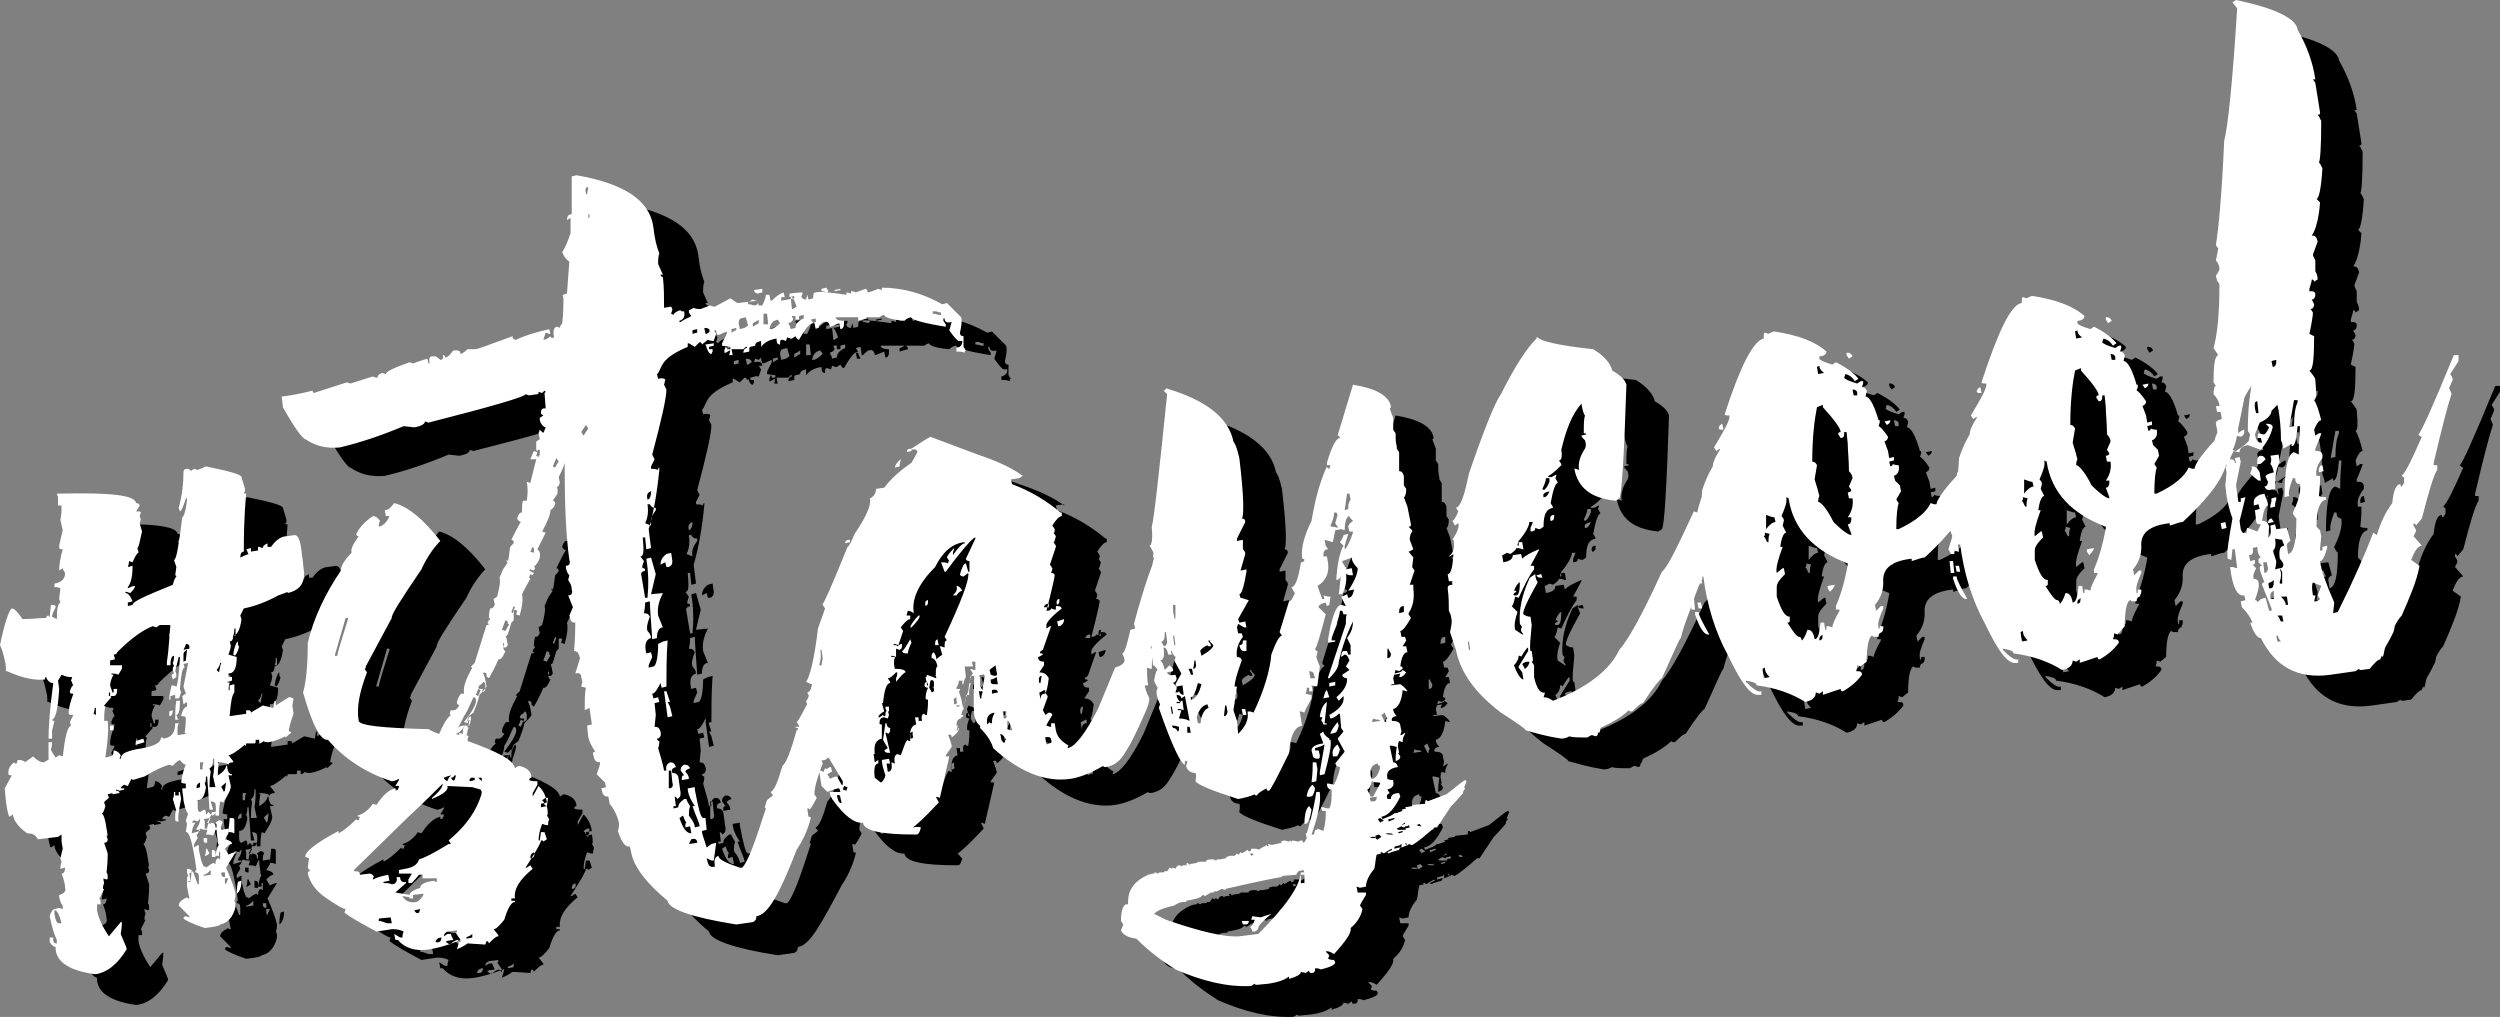
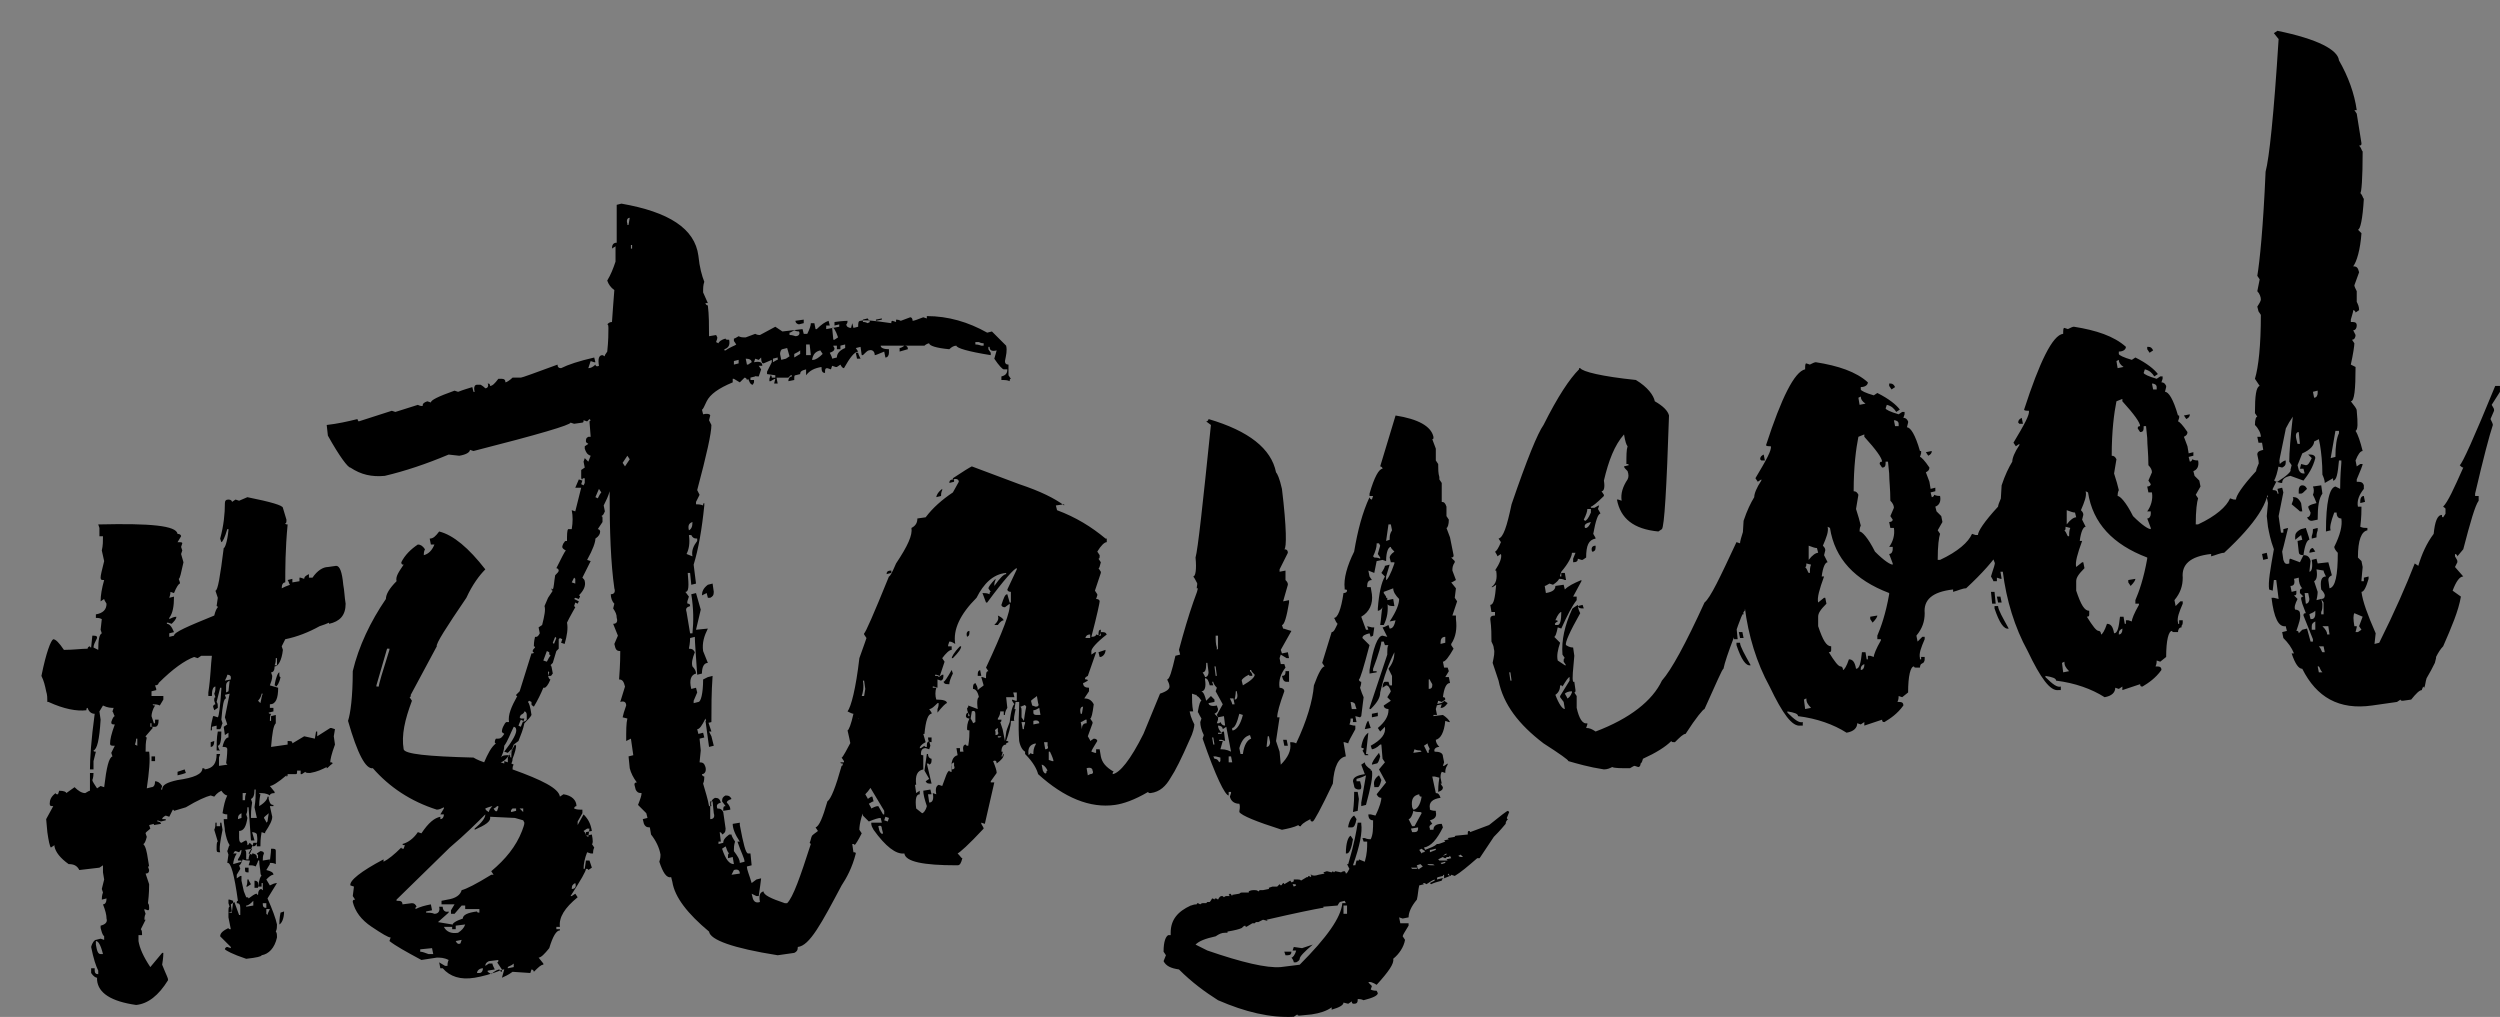
<svg xmlns="http://www.w3.org/2000/svg" id="Ebene_2" viewBox="0 0 211.2 85.91">
  <rect x="0" y="0" width="211.2" height="85.91" fill="#808080" stroke="none" />
  <defs>
    <style>.cls-1{fill:#fff;}</style>
  </defs>
  <g id="Ebene_1-2">
    <path d="M14.2,82.8c-.8,1.3-1.7,2-2.7,2.1-2.1-.3-3.2-1-3.3-2.1v-.2c-.1,0-.3-.1-.5-.4v-.4h.3v.2c0,.2,.1,.3,.3,.3v-.3c-.2-.4-.4-1-.6-2,.1-.4,.3-.6,.4-.6l.4-.1,.3,.1v-.3c-.2-.2-.2-.4-.3-.7v-.2c.4-.1,.6-.3,.5-.6,0-.3-.1-.7-.3-1.2,.2,0,.3-.2,.3-.5l-.4,.1c0-.4,.1-.6,.1-.6l-.1-.3,.2-.8-.1-.6v-.6l-.3,.2-1.7,.2c-.2-.4-.5-.5-.9-.5-.7-.5-1.1-1-1.2-1.5v-.1l-.3,.2c-.1-.1-.2-.6-.3-1.3l-.1-1.1,.6-1.1c-.2,0-.3,0-.3-.2,0-.3,.1-.6,.5-.9,0,.1,.1,.1,.2,.1l.1-.3c.4,0,.6,.1,.6,.2l.7-.5c.3,.3,.6,.5,.9,.5,.2-.1,.3-.2,.4-.2v-1.5h.3c0,.4-.1,.6-.1,.6,0,.1,.2,.4,.4,.7l.3-.2,.3,.1c.2-1.7,.4-2.5,.7-2.6l-.1-.3,.3-.6c-.3,0-.4,0-.4-.2,0-.3,.1-.8,.4-1.6-.2,0-.3,0-.3-.2,.1-.3,.2-.5,.3-.5-.1-.1-.1-.3-.2-.4l.1-.3c-.2,0-.5,0-.9-.2l-.3,.5,.1,.7c-.1,1.7-.3,2.5-.6,2.6,0,.1,.1,.1,.2,.1l-.2,.8v.7h-.3c0-.9,.1-2.5,.4-4.7-.3,0-.5-.2-.6-.5h0c-.1,0-.1,.1-.1,.2-.8,.1-1.9-.1-3.2-.7h-.1c0-.3,0-.6-.1-.9-.1-.5-.2-.9-.4-1.3,.4-2,.8-3,1-3.1,.2,0,.5,.3,.9,.9,.8,0,1.5-.1,2-.1,0-.1,.1-.2,.2-.2h0c0,.1,.1,.1,.1,.1l.1-1c.3,0,.4,0,.4,.2-.2,.4-.3,.6-.3,.8l.4,.2c0-.9,.1-1.3,.3-1.4l-.1-.3,.1-.9c-.2-.1-.3-.1-.5-.1v-.3c.6-.1,.9-.4,.9-.9-.1-.2-.2-.3-.2-.4l-.3,.2c0-.5,.1-1.1,.3-1.8-.2,0-.3,0-.3-.2s.1-.6,.3-1.4l-.2-.9c.1-.4,.1-.8,.1-1.2h-.3v-.7l-.1-.3h.1c4.3-.1,6.5,.1,6.6,.8h0c.2,0,.3,.1,.3,.2h0l-.3,.5c.3,0,.4,0,.4,.1l-.1,.3,.1,.3-.1,.3,.2,.7c-.2,.9-.3,1.4-.4,1.4l.1,.3v.1c-.1,0-.3,.3-.5,.8l-.3-.1c0,.1,0,.2-.1,.5l.4-.1c0,.8-.1,1.4-.4,1.8v.1c.2-.1,.4-.2,.6-.2,0,.2-.2,.4-.4,.6l-.3-.1h-.1v.1c.2,0,.4,.2,.6,.7l-.4,.1v.3l.4-.1c0-.3,1.2-.8,3.4-1.7,.1-.4,.2-.6,.3-.7,0-.1-.1-.1-.1-.1l.1-.7-.2-.6c.2,0,.4-1.2,.7-3.6,.1,0,.3-.5,.4-1.5v-.1h-.1c-.2,.7-.4,1.1-.5,1.1l-.1-.3c.3-1.1,.4-2.1,.4-3,0-.2,.1-.3,.3-.3s.3,.1,.3,.2h0l.3-.2,.3,.1,.7-.3c2,.4,3,.7,3,.9l.3,1c0,.2,0,.3-.1,.3,0,.1,.1,.1,.2,.1-.2,2.1-.2,3.8-.2,4.9-.2,0-.3,.2-.3,.5,.2-.1,.4-.2,.7-.3-.1-.1-.1-.3-.2-.4l.4-.1v.3l.6-.1v-.3h.1l.3,.1c0-.2,.2-.3,.4-.4v.3h.3c.4-.6,.9-.9,1.3-.9l.7-.1c.3,0,.5,.5,.6,1.6,.1,.5,.1,1,.2,1.6,0,1-.5,1.5-1.4,1.7v-.1c-.2,.1-.5,.2-.8,.3-.9,.5-1.9,.9-2.9,1.1l-.3,.6,.1,.3c-.1,.9-.4,1.4-.7,1.4,0,.3-.1,.5-.3,.5l.1,.3c0,.3-.1,.5-.2,.8l.7,.2c0,.9-.2,1.4-.7,1.4v.3h.3v.3l-.4,.1c0,.1,.1,.1,.2,.1-.1,.2-.1,.4-.1,.6h.1v-.4l.4-.1v.7c-.2,.2-.3,.8-.4,2l1.4-.2v-.3c.3,0,.4,0,.4,.2h0l1-.6,.9,.2,.1-.6h.1v.4l1.1-.7h.1l.3,.1-.1,.6,.1,.7c-.3,.8-.4,1.3-.4,1.5,.1,0,.2,0,.2,.1-.3,.2-.4,.4-.5,.4v-.1c-.4,.2-.8,.4-1.4,.5-.2,0-.4,0-.4-.1l-.3,.2h-.1v-.3h-.3c0,.2,0,.3-.1,.3h-.7c0,.1,0,.2-.1,.2v-.1c-.7,.6-1.2,.9-1.4,.9l.4,.5v.1c-.3,0-.4,.1-.4,.2-.3-.2-.6-.2-.9-.2h0c0,.1,.1,.1,.1,.1-.1,.5-.1,.8-.1,1,.5-.3,.7-.6,.7-.8h.1v.2c.1,.4,.2,.5,.4,.5v.1h-.3l.2,.9c0,.3-.2,.7-.6,1.3v.1l-.3-.1c-.1,.6-.1,.9-.1,1.2h-.3v-.3h-.3c0,.1-.1,.4-.4,.9l.3,.1v-.1c.2,0,.4,.1,.4,.3v.1h.1v-.3q-.1,0-.1-.1l.3-.2c.2,0,.3,.1,.3,.2-.1,.2-.1,.4-.1,.6l.6-.1v.4l-.3,.5c.4,.1,.6,.2,.6,.4-.2,0-.4,.2-.6,.4l.3,.5c.2-.1,.4-.2,.6-.2l-.8,1.3c.4,.9,.7,1.7,.8,2.2,0,.2,0,.4-.1,.6,.1,.1,.1,.3,.1,.4v.1c-.2,.9-.7,1.4-1.3,1.5,0,.1-.4,.2-1.3,.3-1.2-.4-1.7-.7-1.8-.8,0-.1,.1-.2,.2-.2l.3,.1v-.1l-.9-.9c0-.3,.3-.5,.7-.7,0,.1,.1,.1,.2,.1l-.2-1v-.4h.3l-.1-.7,.3-.2,.4,1.1h.1v-.6c0-.3-.1-.4-.3-.4,0-.1,0-.2,.1-.2-.3-2.2-.6-3.3-.9-3.2l.1-.7-.1-.3c.1-.2,.1-.4,.2-.5-.2-.3-.3-.7-.4-1.2,0-.3-.1-.6-.1-1h.3v-.4c-.1,0-.2,0-.4-.1,.1-.6,.2-1.1,.4-1.5-.1,0-.3-.1-.5-.4-.4,.2-.5,.4-.6,.5l-.3-.1c-.4,.1-1.1,.4-2.1,1l-1,.3h0c0-.1-.1-.1-.1-.1l-.3,.6-.3-.1c-.2,.1-.3,.2-.3,.3h.3v.1l-.4,.1-.3-.1v.1c.2,0,.3,.1,.3,.2h0l-.6,.1v-.1l-.4,.1,.1,.3c-.2,.2-.4,.3-.4,.4l.1,.3c-.1,.4-.2,.6-.3,.6,.2,.2,.3,.6,.4,1.3l.1,.6h-.1l.1,.3c0,.2-.1,.3-.3,.3l.3,.9c0,.2,0,.8-.1,1.6,.1,.1,.1,.3,.1,.4s0,.2-.1,.2l-.3-.1v.1l.1,.3c-.1,.2-.1,.4-.1,.5h.1l-.4,.8c.1,.1,.1,.3,.1,.4v.1h-.3v.5c.1,.6,.4,1.3,1,2.2l1-1.2h.1c0,.1,0,.4-.1,1,.4,1,.5,1.1,.5,1.3h0Zm-5.5-2.2c-.2-.8-.4-1.1-.6-1.1v.3c.1,.6,.2,.8,.4,.8h.2Zm2.9-17.6v-.6h-.1c0,.1,0,.2-.1,.5l.2,.1Zm2.1,3.7c0-.4,.4-.6,1.3-.8,1.4-.2,2.1-.5,2.1-1,.1,0,.2,0,.2,.1,.7-.1,1-.5,1-1.3h.3l-.1,.3v.7l.7-.1h0c0-.1-.1-.1-.1-.1,.1-.7,.1-1.1,.1-1.2,0-.2-.2-.2-.4-.2,.1-.5,.3-.8,.5-.8v-.4l-.3,.2-.1-.7,.3-.2-.2-.6,.4-2-.4,.1,.1,.3c-.2,0-.3,.6-.4,1.8l.1,.3c-.1,.2-.1,.4-.2,.5h-.3v-.3l-.4,.1v.3h-.1c0-.4,.1-.8,.2-1.2h.1l.3,.1c.1-.1,.2-.9,.3-2.4v-.1h-.1l-.3,1.2c.1,.1,.1,.3,.1,.4v.1l-.3,.2-.1-.3c0-.1,.1-.2,.2-.2l-.1-.3c0-.2,0-.3,.1-.3l-.1-.3c.1-.2,.1-.4,.1-.6-.2,0-.3,.3-.3,.8h-.3v-.3c.2-1.3,.2-2.3,.3-3.1h-.9l-.3,.2-.3-.1c-.8,.3-1.8,1-3,2.2,0,.1-.1,.2-.3,.2l.1,.3v.1l-.4,.1v.4h1v.3l-.3,.5c-.2-.1-.4-.1-.6-.1,0,.1,.1,.1,.2,.1-.2,.3-.3,.7-.3,.9l.2,.6h.1v-.3h.3c0,.4-.1,.6-.3,.6h-.3v-.3h-.1v.3c.1,0,.2,0,.2,.1l-.6,.7h0c0,.1,.1,.1,.1,.1-.1,.4-.1,.8-.1,1.2h.3c.1,.7,0,1.7-.2,3.1l.4-.1c.2,0,.3-.2,.3-.5,.2,0,.4,.1,.6,.4l-.1,.3h.1Zm-.6-2.4h-.3v-.4h.3v.4Zm2.3,1.1l-.4,.1v-.3l.6-.2,.1,.3-.3,.1Zm2.7-2.8c0,.3-.1,.5-.3,.5v-.4l.3-.1h0Zm.7,7.5c-.2,1-.3,1.6-.2,1.9-.2,0-.3,0-.3-.2,0-.4,0-.7,.1-.7l-.3-1c.1-.2,.1-.4,.1-.6h.1v.3h.3v-.3h.1l.1,.6h0Zm-.2-6.7h-.3c0-.5,0-1.1,.1-1.6h.3c0,.8-.1,1.2-.3,1.2l.1,.3,.1,.1Zm.9-6v-.2c0-.1-.1-.2-.3-.2,0,.1-.1,.3-.2,.5l.5-.1Zm-.2,1l.1-.9c-.2,.1-.3,.2-.3,.4v.6l.2-.1Zm.3,18.6l.1-.9-.3-.1h-.1v.3l.1,.3c-.1,0-.1,.2-.1,.5l.3-.1Zm.8-4.2v-.1h-.3v-.1c.2-.3,.3-.5,.3-.8-.1,0-.1,.1-.2,.2l-.3-.1c-.1,0-.1,.1-.2,.2h.3c-.2,.3-.3,.7-.3,.9l.7-.2Zm0-3.7v-.4c-.2,.1-.3,.2-.3,.5l.3-.1Zm1,2.4c.3,0,.4-.4,.3-1,0-.1-.2-.2-.4-.2l.2,.7h-.3l-.2-2.8h-.1c0,.2,0,.4-.1,.6l.1,.3c-.1,.7-.3,1.1-.7,1.1v.6c0,.3,.1,.4,.2,.4,.2-.1,.3-.2,.4-.2,.1,.1,.1,.3,.1,.3v.1c.1,0,.1-.1,.2-.2l.3,.3Zm-.6,4.3c.1,0,.2,0,.2,.1,.3-.2,.5-.4,.7-.4h0c0,.1,.1,.1,.1,.1,0-.3,.1-.5,.3-.5h0c0,.1,.1,.1,.1,.1v-.6h-.1v.3h-.3c.1-.6,.2-.9,.3-.9,0,0-.1-.1-.1-.3s-.1-.6-.1-1h-.1c0,.1-.1,.3-.2,.5-.2-.1-.3-.1-.6-.1l.1-.3v-.1c-.2,0-.4,0-.6-.1-.1,.3-.2,.5-.3,.5l.1,.3-.3,.5v.3l.3-.2h.1v.4l.2,.9,.2,.5h0Zm-.1-8.2c0-.2,0-.4,.1-.6h-.3v.6h.2Zm.3,5c0-.2,.1-.5,.3-.9l-.6,.1c.1,.1,.1,.2,.1,.3v.5h.2Zm0,1.1c-.2,0-.3,0-.3-.2v-.2h.3v.4Zm-.1,1.2h-.1c.1-.2,.1-.4,.1-.6h.1c0,.1,.1,.2,.2,.4l-.3,.2Zm.5,1.6v-.4c-.2,.2-.4,.4-.6,.4v.1l.6-.1Zm.3-7.4l-.2-.9c.1-.6,.1-1,.1-1.5h-.1c0,.5-.1,.7-.3,.8l.1,.3c-.1,.6-.1,1-.1,1.3h.5Zm.1,5.9h-.3v-.6c.2,0,.3,.1,.3,.2v.4Zm.2-15.6c.1-.4,.1-.6,.2-.8h-.1c0,.1-.1,.4-.3,.6l.2,.2Zm.2,17c0,.2,.1,.3,.3,.3v-.4h-.3v.1h0Zm.4-7l.1-.7c-.2,.2-.4,.3-.4,.4,.1,.2,.2,.3,.2,.4l.1-.1Zm0,7.9c0-.1,.1-.3,.2-.5h-.3v.4l.1,.1Zm.7-4.3c-.2-.1-.3-.1-.5-.1,0-.4,.1-.8,.1-1.2,.3,0,.4,0,.4,.2v1.1Zm.1-16.8v-.6h-.1c0,.2,0,.4-.1,.6h.2Zm.3,1c-.1,.5-.3,.8-.4,.8h0c0-.1-.1-.1-.1-.1,.1-.7,.3-1.1,.4-1.1v.1c0,.2,0,.3,.1,.3h0Zm.3,19.8c0,.6-.2,1-.4,1.1,0-.2,0-.5,.1-1l.3-.1h0Zm43.4,3c0,.3-.1,.4-.3,.5l-1.4,.2c-3.8-.6-5.7-1.3-5.8-2-1.8-1.5-2.9-2.9-3.1-4.2l-.1-.4c-.4,.1-.7-.4-1-1.3,.1-.3,.1-.5,.1-.6-.1-.6-.4-1.2-.8-1.7l-.1-.6c-.3,0-.4-.1-.5-.3l-.1-.4,.4-.1-.1-.4-.7-.7c.2-.5,.3-.8,.3-1-.3,0-.4-.1-.5-.3l-.1-.4c0-.1,0-.2,.2-.2-.3-.4-.5-.8-.6-1.2l-.1-1,.4-.1-.2-1.4-.4,.2c0-.9,0-1.5,.1-1.9l-.4-.1,.1-.4,.2-.6c0-.3-.2-.4-.5-.3l.4-1.3c-.1-.4-.2-.6-.5-.6,.1-1.3,.1-2.1,.1-2.4-.3,0-.4-.1-.5-.6l.3-.7-.4-1c.3,0,.4-.2,.3-.5,0-.3-.1-.5-.3-.8l.1-.4c-.2-.2-.3-.5-.3-.8,.3,0,.4-.2,.3-.5-.3-2.1-.4-4.8-.4-8.2-.1,.4-.3,.8-.5,1.2l.1,.5c-.1,.2-.1,.3-.3,.4,.1,0,.1,.1,.1,.2v.3l-.4,.6c.1,0,.2,.1,.2,.2,0,.2-.1,.4-.4,.6,0,.3-.2,.9-.7,1.8l.3,.1-.7,1.4c.1,.1,.2,.2,.2,.3,.1,.4-.1,.8-.5,1.2,.1,0,.1,.1,.1,.1l-.1,.2-.3-.1-.1,.1,.4,.2-.1,.2-.2-.1-.1,.3,.1,.1c-.1,.2-.3,.5-.5,.9l-.2,.4c.1,.5,0,1.1-.2,1.8l-.3-.1,.1-.3-.2-.1-.1,.1v.8l-.2,.2-.3,1-.2,.2c.1,0,.1,.2,.2,.7-.1,.1-.1,.2-.2,.2h-.2l.1-.3-.1-.1v.3c0,.2,.1,.4,.2,.4-.2,.5-.4,.7-.5,.7h-.1c-.2,.5-.5,1.1-.8,1.6-.1-.1-.2-.1-.2-.2v-.2l-.2-.1-.1,.1c.1,.1,.2,.4,.3,1.1-.1,.2-.3,.4-.6,.7-.1,.5-.3,1-.5,1.5l-.4,.3c-.3,.9-.7,1.4-1.1,1.5l.3,.1v-.2l.3,.1v-.4l.6-1.1,.1,.1c0,.2-.1,.6-.3,1.1,0,.1,0,.2-.1,.4l.2,.1c-.1,.1-.1,.3-.1,.4,2.5,.9,3.9,1.6,4,2.3l.3-.2c.7,.1,1.1,.5,1.1,1-.1,0-.2,.1-.2,.2,.2,.1,.4,.1,.7,.1v.3l-.4,.7v.3l.5-.9c.4,.4,.6,.8,.7,1.4l-.5,.1v.3l.5-.1c.1,.5,.1,.8,0,.8l.2,.3c-.1,.2-.1,.4-.1,.5h-.2l-.3-.1c-.2,.5-.3,1-.3,1.4h.1l.1-.7h.3l.2,.6-.3,.2c0-.1-.1-.1-.2-.1,0,.2-.4,.9-1.3,2.3h.1l.3-.2,.2,.3c-1.1,.9-1.6,1.7-1.5,2.5h-.3v.2h.3v.1c-.3,0-.6,.5-.9,1.5-.4,.5-.7,.8-.9,.8l.4,.5v.1c-.2,0-.4,.2-.8,.6,0-.1-.1-.2-.2-.2l-.1,.3-1.5-.1c-.4,.3-.7,.4-.9,.5l.2-.7h-.1c-1,.4-1.8,.6-2.4,.7-1.2,.2-2.1-.1-2.7-.8h-.2l-.1-.5,.5,.3h.2c0-.1,0-.3,.1-.5-.4-.2-.7-.2-1-.2l-1.3,.2c-1.3-.7-2.2-1.2-2.7-1.6l.1-.3c-.2,0-.7-.3-1.6-.9-.9-.6-1.4-1.3-1.6-2.1,0-.1,0-.2,.2-.2l-.2-.3,.1-.8-.3-.1c-.1-.4,.9-1.2,2.8-2.2v.2c.4-.2,.9-.6,1.5-1.2,0,.1,.1,.1,.2,.1l.1-.3c-.1,0-.2,0-.2-.1,.4-.1,.9-.4,1.3-1l.3,.1c.6-.9,1.1-1.3,1.6-1.4v.2c.2,0,.3-.2,.3-.4h-.3l.3-.5v-.1c-.2,.1-.4,.2-.6,.2-2.2-.7-4-1.9-5.4-3.5-.6,.1-1.3-1.2-2.1-4,.2-.6,.4-2,.4-4.2,.5-2.1,1.5-4.2,2.8-6.1,0-.4,.3-.9,.9-1.5-.1-.4,.2-.8,.6-1.4-.1,0-.2,0-.2-.2,.3-.6,.8-1.1,1.4-1.5,.2,0,.4,.1,.6,.4-.1,.2-.1,.4-.1,.5,.4-.1,.7-.4,.9-.9h-.3l-.1-.5c.3,0,.5-.2,.8-.6,1.2,.3,2.5,1.4,3.9,3.2-.5,.5-1.1,1.3-1.6,2.4-1.7,2.5-2.6,3.9-2.5,4.1l-2.2,4.1c0,.1,0,.2-.1,.2l.2,.3c-.6,1.6-.9,2.9-.7,4.1,.1,.4,2,.6,5.9,.7,0,0,.3,.2,.9,.4,.3-.7,.6-1.3,1-1.6-.1,0-.1-.1-.1-.1,0,0,0-.2,.1-.3h.2c.2,0,.3-.1,.5-.4-.1-.1-.2-.1-.2-.2,0,0,0-.2,.1-.4s.2-.4,.3-.4h.2c-.1-.6,.2-1.3,.7-2.2q-.1,0-.1-.1l.3-.3,1-3.2h.1s.1,0,.1-.1q-.1,0-.1-.1c0-.1,.1-.2,.2-.3,0,0,0-.1-.1-.1,0-.1,0-.4,.1-.8h.1c.1,0,.2-.1,.3-.3l-.1-.5,.3-.2c.2-.8,.3-1.3,.2-1.6l.3-.7,.4-.6q-.1,0-.1-.1v-.1l.1,.1c.1-.2,.1-.6,.2-1.2,.2-.2,.3-.3,.3-.4s-.1-.2-.2-.2c.4-.8,.7-1.4,.8-1.5-.2-.1-.3-.2-.3-.3,0,0,0-.1,.1-.3,.1-.1,.1-.2,.2-.2h.1c0-.5,0-.9,.1-1h.3c.1-.6,.1-1.1,0-1.6l.3,.1,.5-2h-.5l.3-.7,.3,.1-.1,.3,.2,.1,.1-.2v-.4h-.1s-.1,0-.1,.1c-.1,0-.1-.1-.1-.3v-.5l.3-.2-.1-.5,.1-.3,.3,.3,.2-.5c-.3-.1-.4-.3-.5-.6v-.2l.3-.2c-.1-.1-.2-.1-.2-.2,0-.2,0-.3,.2-.4h.2l-.1-1.3,.1-.1-.1-.1-.2,.2-.3-.1c0,.1,0,.2-.1,.2l-.7,.1-.3-.1c0,.2-2.7,1-8.2,2.4l-.3-.1c0,.2-.3,.4-.9,.5l-.9-.1c-1.9,.8-3.7,1.4-5.4,1.8-1.1,.1-2-.1-2.9-.7-.2,0-.9-.9-1.9-2.7l-.1-.9c.9-.1,1.8-.3,2.6-.5,0,.1,.1,.2,.1,.2l2.8-.9,.3,.1,1.9-.6c.2,.1,.3,.1,.4,.1,0-.2,.1-.3,.4-.4l.3,.1c0-.2,.6-.5,2-1l.3,.1c.5-.2,.9-.3,1.2-.4l.1,.4h.1c-.1-.4,0-.6,.2-.6h.3s.2,.1,.4,.3c.2,0,.3-.2,.2-.4,.1,0,.2,0,.2,.2,.2,0,.4-.2,.7-.6h.3c.2,0,.3,.1,.3,.3,.1,0,.4-.2,.6-.4h.7c.1,0,1.2-.4,3.1-1.1,0,.2,.1,.3,.3,.3,.6-.3,1.5-.6,2.8-.9l.1,.4h-.1l-.3-.1-.2,.6c.2,0,.4-.1,.6-.3,0,.1,.1,.2,.3,.1-.1-.6,0-.9,.3-.9l.2,.1v-.1l.2-.3c.1-.9,.1-1.6,.1-2,0-.1,0-.3-.1-.3,.1-.1,.2-.2,.4-.2l.1-1.4h0l.1-1.3c-.3-.2-.5-.5-.6-.8,.3-.5,.5-1,.7-1.6v-1.3c-.1,.1-.2,.1-.3,.2,0-.3,.1-.5,.4-.5v-3.2l.4-.1c4,.7,6.2,2.1,6.5,4.4,.1,1,.3,1.7,.5,2.2-.1,.3-.1,.5-.1,.9l.4,.9h-.2c0,.1,.1,.2,.2,.2,.1,.8,.1,1.7,.1,2.6l.6-.1,.1,.2c0,.2-.1,.3-.1,.4l.2,.1c0-.1,.2-.3,.6-.4,0,.1,.1,.1,.3,.1,.1,.5-.1,.7-.4,.8v.1h.1c.4-.3,.8-.4,.9-.5l-.2-.3v-.2c.1,0,.2-.1,.4-.2,.2,.1,.3,.1,.6,.1l.8-.3c.2,.1,.3,.1,.4,.1l1.3-.7,.6,.4,1.7-.2,.1,.4h.3c.2-.4,.3-.7,.3-.9h.3l.1,.5h.1c.4-.4,.7-.6,1-.7l.1,.4h-.3v.3l1.1-.2v-.2l-.4,.1v-.3c.7-.1,1.1-.1,1.1-.1,0,.1,0,.2-.1,.3,0,.2,.2,.3,.4,.3l.1-.4,.1,.4,.4-.1c0-.3,0-.5,.2-.5,.4-.1,1.2,0,2.6,.2,0-.1,0-.2,.1-.2l.3,.1v-.2c.1,0,.2,0,.4,.1l.8-.3c.1,0,.2,.1,.2,.3,.1,0,.4-.1,.9-.3l.3,.1v-.2c1.8,0,3.5,.5,5.1,1.4l.4-.1,1.2,1.2c.1,.4,0,.8-.1,1.3,0,.2,.1,.3,.3,.3v.9l.2,.3c-.1,0-.1,.1-.1,.2-.2-.1-.4-.1-.7-.1v-.3c.4-.1,.5-.3,.5-.6h-.3c-.1,0-.4-.3-.8-.9l.2-.7c-.4,.1-.6,0-.6-.3h-.1v.2l.2,.3v.2c-1.9-.3-2.9-.6-2.9-.8-.2,0-.4,.1-.6,.3-1.1-.1-1.7-.3-1.7-.5-.1,0-.3,.1-.4,.2h-3.7c0,.2,.3,.3,.7,.3v.3c0,.2-.1,.4-.3,.4l-.1-.5c-.5,.2-.7,.3-.8,.3,0-.3-.2-.5-.5-.4-.1,0-.3,.2-.5,.4h-.1l-.1-.7-.4,.1,.2,.3c-.3,0-.7,.5-1.2,1.4-.1,0-.2-.1-.3-.3l-.3,.2h-.1l-.3-.1-.1,.3-.3-.1c-.2,0-.2,.1-.2,.4-.2,0-.3-.1-.3-.5-.6,.1-1,.3-1.3,.7v-.5c-.4,.1-.5,.2-.5,.4l-.4,.1c-.1,0-.1,.1-.1,.4l-.5,.1c0-.2,.1-.4,.3-.4v-.1h-.1l-.2,.2h-1l.1,.5h-.3l.1-.4c-.1,0-.2,.1-.4,.2h-.1v-.2l.1-.3q.1,0,.1,.2h.3v-.2l-.7-.1v-.2l.4-.8v-.2l-.7,.3c-.1,0-.2-.1-.2-.5l-.2,.2-.3-.1-.1,.3c.5-.1,.7,0,.7,.3h-.3l.2,.3-.2,.6c-.1,0-.3,0-.5-.1l-.5,.4c0-.1-.1-.2-.2-.2l-.4,.4-.5-.3h-.1v.3c-1.2,.5-1.9,1-2.2,1.6-.2,.4-.3,.7-.4,.7l.1,.4c.4-.1,.6,0,.6,.1l-.1,.4,.2,.4c0,.7-.4,2.5-1.2,5.5l.2,.4-.3,.6v.2c.1,0,.4,0,.6,.1,0-.1,0-.2,.1-.2v.2c-.2,2-.5,3.7-.9,5l.2,1.6-.4,.1-.1-1h-.2c.1,1.1,.1,1.6-.2,1.6l.3,.4c-.1,.3-.2,.5-.1,.6,.1,0,.2,0,.2,.2-.3,.1-.4,.2-.3,.5l.3,1.8h.2c.1-1,.1-2.1-.1-3.3l.4-.1,.4,1.4-.4,1.7,1-.1c-.3,.6-.5,1.2-.4,1.9l.4,1c-.3,0-.5,.3-.5,.9l-.4,.1c-.1-1.6-.2-2.7-.2-3.2l-.4,.1c0,.1,0,.4-.1,.9,.3,0,.4,.1,.5,.3-.2,.5-.3,.9-.2,1.2,.2,.2,.3,.4,.3,.6-.4,.1-.6,.5-.4,1.3l.4-.1,.1,.4-.3,.7v.2l.4-.1c.2,0,.4-.7,.4-1.9l.4-.2,.4-.1c-.1,1.4-.1,2.7-.1,3.9l-.4,.1-.1-.4c-.3,.6-.5,.9-.7,.9l.1,.4,.4-.1,.1,.4-.4,.1,.1,1-.1,1c.3,0,.4,.1,.5,.4,.1,.4-.1,.6-.3,.6,0,.1,.1,.2,.2,.2,0,.1,0,.4-.1,.6,.2,.7,.4,1.3,.5,1.9h.2c-.1-.4,.1-.6,.3-.7,.3,0,.4,.1,.5,.4-.3,.1-.4,.2-.3,.5,.3,0,.4,.1,.5,.3l.2,1.4c0,.3-.1,.4-.3,.5,0-.1-.1-.2-.2-.2l.1,.8h-.2v.2l.4-.1c0-.2,.1-.4,.5-.7h.2c0,.1,.1,.3,.3,.6-.1,.3-.1,.5-.1,.8,.3,.4,.5,.7,.5,1l.4-.1c0-.3-.3-.8-.6-1.7h.2c-.4-.6-.6-1.1-.6-1.5l.6-.1v.2c.3,1.6,.5,2.4,.7,2.4h.2l.1,1-.4,.1c0,.3,.2,.7,.4,1.4l.4-.3,.4-.1c-.1,.9-.2,1.4-.2,1.5h-.2l-.4-.2,.1,.4c.1,.3,.3,.4,.6,.3-.1-.6,0-.8,.3-.9,0,.3,.6,.6,1.8,1h.2c.5-.5,1.1-2.2,2-5l-.1-.1c.1-.2,.1-.4,.2-.6,.2-.2,.4-.3,.5-.4l-.2-.3c.3-.1,.6-.8,1-2.2,.3-.2,.7-1.2,1.2-3,.1,0,.1-.1,.1-.2-.1,0-.2,0-.2-.1h.3v-.1l-.2-.3c.1,0,.4-.6,1.1-1.9,0-.2-.1-.4-.2-.6,.2,0,.4-.4,.6-1,.6-.9,.9-1.4,1.1-1.5-.1-.7,.3-2.1,1.2-4.1l.6,.1,.1,1c-.3,.7-.6,2.1-.7,4.1h-.2c-.1,.4-.2,.8-.4,1.3-.2,0-.3,.2-.2,.5l.1,.4c-.1,0-.1,.1-.1,.3h-.1v-.3h-.1c0,.1,.1,.4,.3,.8-.1,0-.1,.1-.1,.2,.1,0,.3,0,.3,.1l-.2,.3c-.1-.1-.1-.2-.1-.2h-.1l-.1,.6c.1,0,.2,0,.2-.1l.2,.5h-.5v.3l.3-.2h.1l.1,.6-.7,.1,.3,.4v.1c-.2,.6-.5,1-.8,1.3,.1,.2,.2,.3,.2,.4-.5,1.3-.7,2.1-.7,2.6l.2,.3c-.3,.6-.5,.9-.6,1,0-.1-.1-.1-.2-.1l.1,.7c.1,0,.2,0,.2,.1-.3,1.2-.8,2.1-1.2,2.7-1.7,3.2-2.7,5.1-3.7,5.2h0Zm-35.4-22c0-.2,.3-1.2,.9-3.1v-.1h-.2l-.9,3.1v.1h.2Zm5.5,20.3c.2,.4,.6,.6,1.2,.5,.3-.2,.5-.4,.6-.7l-.8,.1v.3h-.3v-.3c0-.2,.3-.4,.9-.6,0-.3,.4-.5,1.2-.6,0,.1,.1,.1,.2,.1v-.3h-1.2v-.3h-.3l-.6,.7h-.3v-.3l.3-.5h-1.1v-.3l.5-.1c.7-.1,1.1-.4,1.2-.8,.4-.1,1.2-.5,2.5-1.3h.2l-.2-.3c1.2-1,2.1-2.1,2.6-3.4,.1-.3,.2-.5,.2-.7l-.1-.2-.7-.2-2.1-.1c.1,.4-.4,.7-1.3,1.1v-.1c.6-.5,.9-.9,.9-1.2-.7,.7-1.7,1.7-3,2.8l-4.5,4.4v.1c.3,0,.5,0,.5,.3l.8-.1c.2,0,.3,.1,.4,.3-.1,0-.1,.1-.1,.2,.4-.2,.8-.3,1.3-.4l.1,.5-.5,.1v.1c.2,0,.5,0,.7,.1,.3,0,.5-.2,.4-.6h.3c0,.3,.2,.5,.5,.4v.1l-.9,.8,1.2,.2v.2h-.7Zm-.9,2.3l-.1-.5-1,.1v.2c.2,0,.4,.1,.7,.2h.4Zm1.9-1.1c.1,.2,.2,.3,.4,.2l.1-.3-.5,.1h0Zm2,2.7c.2,0,.3-.2,.3-.4-.3,0-.5,.2-.5,.4h.2Zm.5-13.9c0,.1,.1,.2,.3,.3,0-.1,.1-.3,.3-.5-.4,.1-.6,.2-.6,.2h0Zm.5,14c.3-.3,.6-.4,.7-.4,0,.1,.1,.2,.2,.2v-.2l-.4-.6c.1,0,.1-.1,.1-.2l-.8,.1c-.2,.1-.3,.2-.3,.4l.3-.2h.3c0,.1,.1,.3,.2,.5l-.6,.1v.1l.3,.2Zm.2-14c.1,.2,.2,.3,.3,.2l.1-.3v-.1h-.1c-.2,.2-.3,.2-.3,.2h0Zm.5-4.1c.1-.3,.3-.4,.6-.4h.3v.1c0,.1,.1,.1,.1,.1,0-.4,0-.6,.1-.6l-.1-.1-.3,.3-.3-.1c.7-.9,1.1-1.6,1-1.9,0-.1-.1-.2-.2-.2-.3,.6-.5,1.2-.8,1.6h0c0,.3-.1,.7-.4,1.2h0Zm1.2,17.5v-.3c-.2,.2-.4,.2-.5,.3v.1l.5-.1Zm.2-13.2v-.2h-.3c-.1,.1-.2,.2-.1,.3l.4-.1Zm.4-7.1l.2-.5-.2-.1-.2,.5,.2,.1Zm-.1,6.9l.3,.3v-.3h-.3Zm.5-7.4l.1-.1v-.4c0-.2-.1-.3-.2-.3,0,.1-.1,.2-.3,.3l-.1,.2,.1,.1h.3l-.1,.3,.2-.1Zm1.8-5c.1-.2,.2-.4,.3-.5,0,0,0-.1-.1-.1v-.2l-.2-.1-.3,.8,.3,.1Zm.6-1.5l.2-.5-.1-.1-.2,.5,.1,.1Zm1.8-5.1v-.4l-.1-.1-.2,.4,.3,.1Zm0,25.3c-.2,.1-.3,.2-.3,.5,.3,0,.4-.2,.3-.5h0Zm1.1-3.9l.1-.7h-.2l-.3,.2c.2,.2,.2,.3,.2,.4l.2,.1Zm.8-28.6c.1-.2,.2-.4,.3-.5l-.2-.3-.3,.7,.2,.1Zm2.3-2.7l.4-.6-.2-.3-.4,.6,.2,.3Zm.3-20.4l.1-.6c-.2,0-.3,.2-.2,.5v.1h.1Zm.3,2v-.3h-.1v.3h.1Zm5.1,26c-.1-.5,.1-.9,.4-1.3v-.2c-.3,0-.4-.1-.5-.3h-.2c.1,.7,0,1.2-.2,1.6l.5,.2Zm0-2.9c-.3,.1-.4,.3-.3,.7,.2-.1,.3-.3,.3-.7h0Zm1.8,5.9c0,.3-.1,.4-.3,.5h-.2l-.1-.4-.4,.2c0-.3,.1-.6,.5-.9l.4-.1,.1,.7h0Zm0,13l-.4,.1-.3-2.2h.2l.3,.9h-.2l.2,.4,.2,.8Zm-.3,6.2c.3,0,.4-.2,.3-.5l-.1-1h-.2v1.5Zm1,2.5c.3,.9,.6,1.3,1,1.3l-.1-.6-.4,.1c0-.3,0-.4,.1-.4-.2-.2-.2-.4-.3-.6l-.3,.2h0Zm.4-3.9c.2,.2,.3,.4,.3,.6l-.6,.1c0-.3,0-.4,.2-.4l-.3-.4c0-.3,.1-.4,.3-.5,.3,0,.4,.1,.5,.3-.3,.1-.4,.2-.4,.3h0Zm1.1,6c0-.3-.2-.4-.5-.3l-.2,.4,.7-.1Zm-.1-43.1v-.3l-.4,.1v.3l.4-.1Zm.8,.1l.3-.2c0-.2-.2-.3-.5-.3l.1,.5h.1Zm.4,1.7c-.2,0-.3-.2-.5-.8l.7-.1v.2l-.4,.1v.2h.3v.2l-.1,.2Zm1.7-1.9c.2-.1,.3-.2,.4-.2v-.2l-.4,.1v.3Zm1.1-.3l.3-.2-.2-.7-.4,.1c-.1,0-.2,.2-.2,.4l.1,.5,.4-.1Zm.3-2c.1,0,.2,0,.5,.1,.3,0,.4-.2,.3-.4-.1,0-.2,0-.4-.1-.2,.1-.3,.2-.4,.2v.2h0Zm.4,1.9l.5-.3v-.3c-.1,.1-.3,.2-.5,.3v.3Zm.8-2.9l-.4,.1c-.1,0-.3-.1-.3-.3l.7-.1v.3Zm.6,2.7l-.1-.9h-.3v.9h.4Zm.2,.4c.2,0,.5-.2,.8-.5l-.2-.3c-.4,.1-.6,.3-.7,.8h.1Zm1.8-1.7l.3-.2c-.2-.6-.4-.9-.5-.8l.1,1h.1Zm.2,1.5c0-.3,.2-.6,.7-.8v-.3l-.4,.1v.3h-.3v-.3h-.3c0,.1,.1,.2,.1,.2,0,.2-.1,.3-.4,.4,.1,.2,.2,.4,.2,.5l.4-.1Zm10.6,42.3c-.1,.4-.2,.6-.4,.6h-.1c-2.8,0-4.3-.3-4.4-1-.7,.1-1.6-.6-2.6-2-.1-.2-.2-.3-.2-.6h.9l-.1-.4c-.2,0-.5,.1-1,.3l-.5-.5-.2-1.3h.1l.3,.1c0-.2,.1-.3,.2-.3v.1l.3-.2h.1l.1,.4c-.1,0-.2,.1-.4,.2,.1,.2,.2,.3,.2,.4,.2-.1,.4-.2,.6-.2l.4,.7h.1v-.3l-1.2-2-.3,.2-.6,.1c-.3-.1-.5-.3-.6-.8,0-.3,0-.6,.1-1-.1-.5-.3-.7-.5-.7v-.1c.3,0,.4-.4,.3-1.1-.1-.5-.2-1-.3-1.4,.1,0,.3-.5,.5-1.4-.1,0-.3-.1-.5-.2,.3-.4,.7-1.9,1-4.5,.4-1.1,.6-1.7,.6-1.7l-.2-.3v-.1c.1,0,.8-1.6,2.1-4.8,.1,0,.3-.4,.6-1.1,1-1.5,1.4-2.4,1.3-3,.4-.2,.5-.5,.5-.8l.7-.1c.6-.8,1.4-1.5,2.3-2.1l.5-.9c0-.2-.2-.3-.5-.2v-.1c.9-.6,1.4-.9,1.6-1l4,1.5c1.8,.6,3,1.2,3.8,1.8v-.1l-.7,.1,.1,.4c1.6,.6,2.9,1.4,4.1,2.4h.1v.3c-.2,0-.5,.3-.8,.8l.2,.3c0,.2,0,.3-.1,.3l.2,.3c-.1,.3-.1,.5-.2,.5l.2,.3v.1l-.5,1.5,.2,.3v.1l-.1,.3c.2,0,.3,.1,.3,.2s-.2,1.1-.7,3c.3,0,.4-.1,.4-.2l.3,.1h.1v-.3c.3,0,.4,0,.5,.2-.9,.7-1.3,1.2-1.3,1.4v.3l.3-.2h.1l-.7,2c-.2,.1-.3,.2-.2,.3,.1,0,.2,0,.2,.1-.2,.1-.3,.2-.4,.2,0,.3,.2,.4,.5,.4v.3l-.4,.6c.3,0,.6,.1,.8,.5-.1,.8-.2,1.2-.3,1.2l.2,.3v.1l-.4,1.1c.1,.2,.2,.3,.2,.4l.3-.2c.2,0,.3,.1,.3,.2-.3,.5-.5,.8-.5,.9l.3,.1h.1v-.3h.3l.1,.6c.1,.5,.4,.9,1.1,1.3-.1,0-.1,.1-.1,.2,.6-.1,1.5-1.2,2.6-3.4l1.4-3.4c.6-.2,.8-.4,.8-.6s-.1-.4-.2-.6c.2,0,.4-.7,.7-2l.4-.1-.1-.4c.8-3,1.6-5.4,2.5-7.1l-.2-.3c.5-1,.8-1.6,.9-1.6l-.5,2.6,.2,.3c-.1,.4-.2,1,0,1.8h-.3l.1,1c-.2,.3-.4,1.1-.7,2.3,0,.1,.1,.2,.2,.4,0,.5-.3,1.4-.8,2.6l.2,.3c-.1,.8-.1,1.3-.1,1.5h-.1l-.3-.1c0,.5,0,1,.1,1.5h-.3l.1,.4c.1,.3,.2,.5,.3,.7,0,.2-.1,.7-.4,1.3-.7,1.6-1.2,2.6-1.6,3.2-.4,.7-.9,1.2-1.7,1.3-.1,0-.2,0-.2-.1-1.2,.7-2.1,1-2.8,1.1-2.1,.3-4.3-.6-6.5-2.6-.1-.4-.4-1-1.1-1.7v-.2c-.2-.1-.4-.4-.5-.9-.1-1.4,0-2.5,0-3.1v-.2h-.3l-.1,.6h.1c-.1,.5-.2,.9-.1,1h-.3c0,.5-.2,1.1-.4,1.7,.1,0,.2,0,.2,.1l-.2,.1v.1c-.3,0-.4,.3-.4,.6h.1v.1l-.1,.3h.1c0-.1,0-.2,.1-.2,0,.3-.2,.5-.6,.8,0-.2-.1-.3-.3-.2,.2,.5,.3,.8,.3,1l-.5,.7v.1h.3l-.8,3.5-.3-.1v.1c.1,.2,.2,.3,.2,.4-1.3,1.4-2,2-2.2,2.1,.3,.3,.3,.4,.4,.4h0Zm-8.8-10.4c-.3,.1-.4,.3-.3,.7,.2,0,.3-.2,.3-.7h0Zm0-32.3c0,.1,.1,.3,.2,.5h-.3l-.1-.5h.2Zm.2,33.6l-.1-.4h-.3l.1,.4h.3Zm0-1.3c0-.2,0-.4,.2-.8-.1,0-.2,0-.2-.1,.2,0,.3-.1,.2-.3v-.3l-.4,.1v.9h.1c-.1,.2-.1,.4-.1,.6l.2-.1Zm.1,2.8l-.1-.6h-.1c0,.1,0,.2-.1,.5l.3,.1Zm.2-6.1l.1-.6-.1-.7h-.1c.1,.6,0,1-.1,1.3h.2Zm.5-31.6l-.2-.3-.4,.1v.2c.1,0,.2,0,.4,.1l.2-.1Zm1-.2v-.1l-.5,.1v.1l.5-.1Zm-.2,43.2c.1,.2,.2,.3,.3,.2l-.1-.4c0-.2-.1-.3-.3-.2l.1,.4h0Zm.7-.8l.1-.3-.3-.1-.1,.3,.3,.1Zm.3-21l-.4,.1c0-.2,.1-.3,.4-.3v.2Zm.7-18.7v-.3c.1,0,.3-.1,.4-.2,.2,0,.3,.1,.3,.3l-.7,.2Zm1.9,39c.1,0,.3-.2,.4-.6-.2-.6-.3-1-.3-1.3l.6-.1,.1,.4h-.3l.1,.7c.3,0,.4-.3,.3-.8l.3,.1c-.1-.5,0-.7,.2-.8l.3,.1c.3-.8,.4-1.2,.6-1.3,0,.1,.1,.1,.2,.1-.1-.9,.1-1.3,.5-1.4l-.1-.6h.3v.3h.3c-.1-.4,0-.6,.2-.6,0,.1,.1,.1,.2,.1,.1-.6,.1-1,.1-1.3-.1,0-.2,0-.2-.1,0-.2,0-.5,.2-.9-.2,0-.3-.1-.3-.2,0-.2,.1-.3,.2-.3v.3h.1v-.1c-.1-.2-.2-.3-.2-.6,.1,0,.1-.1,.1-.2l.8,.3c-.1-.7,0-1,.1-1-.1-.5-.3-.7-.5-.7,0-.3,0-.4,.2-.5,.1,.2,.2,.3,.2,.6,.2-.2,.4-.3,.5-.4l-.2-.7h.1l.3,.1c0-.4,0-.6,.2-.6l-.2-.3c1.4-3,2.1-4.8,2-5.4l-.4,.3c-.2,0-.3-.1-.3-.2,.2-.6,.3-.9,.5-.9l.2,.7h.1v-.9c-.2,0-.3-.1-.3-.2l.8-1.7v-.1c-.2,0-1.1,1-2.5,2.9h-.1l-.3-.8c.2,0,.4,0,.6,.1,0-.1,0-.2,.1-.2l-.2-.3c0-.1,.2-.4,.6-.8v.1c-.1,.2-.1,.4-.1,.5,.5-.7,.8-1,1-1v-.1c-1.1,.1-1.9,.9-2.5,2.1-1.4,1.4-2,2.7-1.8,3.9-.3-.2-.4-.2-.5-.2l-.1,.3v.1h.3v.3c-.2,0-.5,.3-.8,.7l.2,.3-.4,1.2-.3-.1h-.1v.1c.2,0,.3,0,.3,.1l.3-.2h.1c0,.3,0,.4-.2,.5l-.3-.1v.7l-.3-.1h-.1v.1h.3c-.1,.3-.1,.7,0,1,.6,0,.9,.1,.9,.3-.1,0-.4,.3-.8,.8v-.3c.1-.2,.1-.4,.1-.5h-.1c-.3,.3-.5,.5-.7,.5l.2,.3v.1c-.3,0-.5,.6-.6,1.7h-.1l.2,.7c-.4,.2-.5,.4-.5,.5h.1l.3-.2c0,.1,.1,.1,.2,.1,0-.3,0-.4,.2-.5l.1,.4-.1,.3-.3-.1c-.3,0-.4,.2-.4,.5,0,.1,.1,.1,.2,.1v1.2c-.5,.1-.7,.5-.6,1.3h-.1l.1,.7,.3-.2v.3c-.3,0-.4,.4-.3,1.2l.5,.4Zm.8-2.5c-.3,0-.4,0-.5-.2l.3-.2-.4-.7,.2-1.4h.1c0,.3,.2,.4,.3,.4,0,.3,0,.4-.2,.5,0-.1-.1-.1-.2-.1l.4,1.7Zm0-3.5c-.2,0-.3-.1-.3-.4h.3v.4Zm.9-21.3c-.1,.2-.1,.4-.1,.5l-.4,.1c0-.1,.1-.4,.5-.7v.1h0Zm.9,15.5c-.2,.4-.3,.7-.3,.9-.3,0-.4,0-.5-.2,.1,0,.3-.3,.7-1l.1,.3h0Zm.1-16.2l-.4,.1c0-.2,.1-.3,.4-.3v.2Zm.6,13.9c0,.2-.2,.5-.7,1h-.1c0-.1,.2-.5,.7-1h.1Zm-.8,10.4c.2,0,.3-.1,.2-.3v-.3c-.2,.1-.3,.2-.2,.3v.3Zm1.5-11.7c0,.3,0,.4-.2,.5-.1-.3,0-.5,.2-.5h0Zm.5,7.7v-.7c0-.2-.1-.3-.3-.2l-.1,.6c.1,.2,.2,.3,.2,.4l.2-.1Zm.7-31.8v-.2c-.1,0-.2,0-.4-.1h-.3v.2c.1,0,.2,0,.5,.1h.2Zm-.2,27.9h-.3c0-.3,0-.4,.2-.5l.1,.5Zm1.9-4.7c-.1,0-.3,.1-.5,.4h-.3c.3-.3,.4-.5,.3-.8,.2,.1,.4,.2,.5,.4h0Zm-.7,9.7c.2,0,.3-.1,.2-.3v-.3c-.2,.1-.3,.2-.2,.3v.3Zm.8,.5l.1-.7c0-.1,.1-.4,.3-.9,.1-1,.3-1.5,.4-1.5l-.2-.3v-.1l.3,.1h.1v-.7h-.3l.1,.4h-.7l.1,.9c-.2,.3-.2,.5-.2,.6h-.1v-.3h-.3c0,.1,0,.3-.2,.6v.1h.3c0,.1,0,.2-.1,.2l.2,.6,.2,1h0Zm-.4-.3l.1-.1h-.3v.1h.2Zm2-.7c0-.1,0-.2,.1-.5v-.1h-.3l.1,.6h.1Zm0-.7c.1-.8,.2-1.2,.2-1.2-.1-.1-.1-.2-.2-.1-.1,0-.2,.1-.3,.1,.1,.1,.1,.2,.1,.3v.6l.2,.3Zm.6,2.7c0,.1,.1,.1,.2,.1,0-.2,0-.5,.2-.8v-.1c-.5,.1-.7,.4-.6,1l.2-.2h0Zm.4-3.9c.2,0,.3-.1,.2-.3l-.1-.6c-.1,.1-.3,.2-.5,.4l.1,.4,.3,.1Zm.4,.7l-.1-.6c-.2,.1-.3,.2-.5,.2v.2c0,.2,.2,.2,.3,.2h.3Zm-.1,.7c0-.2-.2-.3-.5-.2v.3l.5-.1Zm.3,4c.1,.2,.2,.3,.3,.2,0-.1,0-.2,.1-.2-.2-.4-.4-.5-.5-.5l.1,.5h0Zm.2-1.8c.2,0,.3-.1,.2-.3v-.3h-.3l.1,.6Zm.7,1c0-.1-.1-.4-.3-.8h-.1v.7l.3,.1h.1Zm2.4-2.7c0-.3,.1-.5,.4-.5v-.3h-.1c-.2,.1-.3,.2-.4,.2l.1,.6h0Zm0-1.3l.1-.6c-.2,0-.3,.2-.2,.6h.1Zm.7-6.4v-.3c-.3,0-.4,.2-.4,.3h.4Zm0,11.5c.2,0,.3-.1,.2-.3,0-.2-.2-.3-.5-.2l.1,.6,.2-.1Zm.9-12.2c0,.3,0,.4-.2,.5,0-.3,0-.5,.2-.5h0Zm.4,1.7c0,.2-.1,.5-.4,.6h-.1l-.1-.4,.6-.2h0Zm20.4,18.1h.1c.5-1.7,.7-2.8,.8-3.5h.3v.1c.1,.7-.1,1.8-.7,3.5h.2l.1-.4h.2v-.1l.5,.2c.2-.7,.2-1.2,.2-1.6v-.1h-.3l-.1-.3h.2c.2,.1,.4,.1,.5,.1,.2-.4,.2-.9,.2-1.5v-.1c-.2,0-.4-.1-.4-.5h.2l.4,.1c.4-.8,.5-1.3,.5-1.5h0c-.2,0-.3-.1-.4-.3l.8-1-.6-1.1,.5-.6-.2-.3-.1-1.2h-.1c-.3,.3-.6,.4-.7,.4l-.1-.3c.9-.5,1.3-1,1.2-1.6h0l-.4,.4-.2-.3c.6-.5,.9-1,.9-1.5v-.1c-.2,0-.4-.1-.4-.3l.6-.4-.3-.3c.2-.3,.3-.5,.3-.5-.1-.3-.2-.5-.4-.5l-.3,.2c0-.3,.1-.5,.2-.5h.3l.1,.3h.2v-.8l-.3-.6c.3-.4,.5-.8,.5-1.4-.5,1-.9,2.1-1.2,3.4,0,.4-.2,.8-.8,1.4h-.1v-.1l1.5-4.5v-.2c0-.2,0-.5,.1-.6h-.3l-.1-.3h-.2c0,.2-.2,1-.7,2.3v.2h.3v.1l-.6,.1v-.3c.3-1.9,.7-2.9,1.1-2.9l.4,.1-.1-.2-.3-.6c.1,0,.3-.1,.5-.2l.1,.3c.3,0,.4-.3,.5-.7l-.5,.1c.6-.9,.8-1.5,.8-1.9h0c-.3-.3-.5-.6-.5-.9l-.8,.3v.1l.2,.3v.1h.1v.3c.1,.8,0,1.4-.3,2h-.3c.1-.6,.1-1.2,.2-1.5-.1,.2-.3,.3-.4,.3v-.2c.1-1.3,.3-2.2,.6-2.7l-.3-.3c.2-.3,.3-.5,.3-.6l.4-.1-.3,1v.3c.1,0,.4-.5,.7-1.4v-.1h-.3l-.1-.4c0-.1,.1-.3,.4-.5-.2-.2-.3-.3-.3-.4-.2,0-.4,.4-.4,1.2l-.3-.1-.5,.1-.2,1-.5-.2,.1,.5,.2,.3c-.3,0-.4,.2-.4,.5v.1h.3l.1,.6c.1,.8-.2,1.5-.9,1.9l.4,1.1h.2l-.1-.3,.4,.1h.2l-.1,.7-.2,.1-.1-.3c-.4,.1-.6,.2-.6,.4h0l.6,.6c-.5,1.9-.8,2.9-.9,2.9,0,.1,.1,.2,.2,.2h0c0,.1,0,.2-.1,.5,.1,.3,.2,.6,.3,.8l-.2,1.6-.1,.1-.4-.1,.1,.5h-.3v-.3h-.2c0,.1,0,.3-.1,.5,.3,.1,.4,.1,.5,.1v.3c-.4,.7-.6,1.1-.6,1.2l-.3-.1h-.1l.2,1.2c-.6,.1-1,.8-1.1,2.3-1,2.1-1.6,3.2-1.7,3.2s-.2,0-.2-.2c-.6,.3-.8,.5-.8,.6-.1,0-.2,0-.2-.1-.4,.2-.9,.3-1.4,.4-2.2-.7-3.4-1.2-3.6-1.5,0-.2,.1-.4,0-.7-.4,0-.7-.2-.8-.6l.1-.3v-.1h-.2v.3c-.3,0-1.1-1.6-2.2-4.8l.1-.3c-.2-.4-.3-.8-.3-1.1l.1-.3c-.1-.2-.2-.3-.3-.6,.1-.6,.2-.9,.3-.9-.2-.3-.3-.4-.4-.4l-.2-2.6-.2-.3c.1-.5,.1-1.1,.1-2l-.2-.3c0-1.1,.2-2.4,.6-3.9h-.1c0-.2,.1-.4,0-.5-.1-.2-.2-.4-.3-.5,.2,0,.3-.6,.2-1.6,.2-.7,.6-4.4,1.3-11.2l-.4-.3c.1,0,.2-.1,.2-.2,3.4,1,5.3,2.5,5.7,4.5,.1,.1,.3,.5,.5,1.4,.4,3.3,.4,5,.2,5.1,.2,0,.3,.1,.3,.3l-.7,1.4v.2l.5-.1v.8c.2,.2,.2,.3,.2,.4l-.4,1.4,.5-.1v.2c-.2,1.2-.4,1.9-.6,1.9l.1,.3c.1,0,.3,.1,.7,.2l-.9,1.6,.1,.3,.5-.1,.1,.5h-.2l-.5-.3-.1,.3,.1,.5h.3l.1,.3c-.4,.5-.6,1.1-.5,1.7,.2,0,.4,.1,.4,.3-.4,1.1-.6,1.8-.6,2.2h.2l-.3,2,.3,.9,.1,1.1c.6-.6,.9-1.2,.8-1.8v-.1c.2,0,.3,0,.5,.1,.9-1.9,1.4-3.6,1.5-4.9,.4-1.1,.7-1.6,.9-1.6l-.2-.3,.8-2.6c.2,0,.3-.3,.5-.7-.2-.2-.2-.4-.3-.5,.3,0,.6-.7,.8-2.1,.2,0,.3-.1,.3-.2s-.1-.1-.2-.1v-.1c-.1-.8,.2-1.9,.8-3.1,.3-1.8,.7-3.3,1.3-4.6,0,.1,.1,.2,.2,.2l.1-.3h-.3v-.2c.4-1.4,.8-2.1,1.1-2.1,0-.1-.1-.2-.2-.2l1.3-4.3c1.9,.3,3,.9,3.2,1.8v.1q0,.1-.1,.1l.3,.8v1l.2,.3c0,.4,0,.8,.1,1.1v.2l.2,.3v1.6c.2,0,.3,.1,.4,.4v.8l.2,.3c0,.4-.1,.7-.2,.7l.3,.8,.3,1.5c0,.1,0,.2-.2,.2l.3,.3v.1c-.2,.3-.2,.5-.2,.7l.3,.8c-.2,.1-.3,.2-.4,.2l.4,.5-.1,.8,.2,.3-.4,1.2h.3v.3c.1,.8,0,1.5-.4,2.1v.1l.2,.3c-.4,.7-.7,1.1-.9,1.1l.1,.5h.3l.1,.3-.3,.5h.3l.1,.5c-.3,0-.5,.4-.6,1.2,.1,0,.2,0,.2,.2l-.3,.2-.3-.1-.2,.7,.1,.5h-.3v.1l.8-.1c.3,.2,.5,.4,.6,.6h-.1l-.3-.1c-.1,1-.4,1.5-.8,1.6,0,.2,.1,.4,.3,.6-.3,0-.5,.2-.4,.4,.4,0,.7,.1,.7,.4l.1,.5-.1,.3h.1l.3-.2v.1c-.2,.3-.2,.5-.2,.7l-.3-.1c-.1,.2-.1,.3-.1,.5l.1,.5h-.1l.2,.3c0,.2-.1,.3-.4,.4,0-.2,0-.6,.1-1.2l-.4-.1h-.2l.3,1.4c.2,0,.3,.1,.4,.4-.7,.1-1,.4-.9,.9v.1c.2,.1,.4,.1,.5,.1v.1c.1,.4-.1,.6-.5,.7l.2,.3c-.2,.1-.3,.2-.2,.4v.1h.3c0-.3,.2-.5,.7-.5l.1,.3c-.5,1-1,1.6-1.6,1.7l.1,.2c.5-.2,.8-.3,1-.5h.1c.1,0,.3-.1,.6-.2l-.1-.1,.4-.1-.1-.1,.6-.1s0-.1,.1-.1l1-.1v-.1c0-.1,0-.2,.1-.2,0,0,.1,0,.1,.1l1.6-.6c1-.8,1.5-1.2,1.6-1.2l.1,.1-.2,.5c0,.1,.1,.1,.1,.1-.1,.1-.2,.2-.2,.4-.5,.6-.8,.9-1,1.1l-1.2,1.8h-.2c-.8,.7-1.4,1.2-1.9,1.5l-.3-.1c0,.1-.1,.1-.1,.1,0,0-.1-.1-.1-.2l-.1,.1,.2,.1-.5,.2v-.3h0s-.1,0-.1,.1l-.4,.1c-.1,0-.1,.1-.1,.2l.4-.1h.2c-.1,0-.2,.1-.2,.2-.4,.1-.7,.2-.9,.3l-.1-.1,.4-.2v-.1c-.3,.1-.5,.3-.7,.4q-.1-.1-.2-.1h-.1l.1,.1-.4,.1c-.1,.4-.1,.8-.2,1.2-.5,.6-.7,1.1-.7,1.5h0l-.5,.1-.3-.1,.1,.5h.7v.2c-.3,.5-.5,.8-.5,.9l.2,.3c-.1,.6-.5,1.2-1,1.6,.1,.4-.4,1.1-1.4,2.2-.3-.2-.6-.3-.7-.2l.3,.3-.1,.3c.2,.1,.4,.1,.5,.1l.1,.2c0,.2-.4,.4-1.2,.6-.2-.1-.4-.1-.5-.1v.1c0,.2-.1,.3-.3,.3-.1,0-.2,0-.2-.2l-.3,.2-.4-.1h0c0,.2-.3,.4-1,.6v-.2c-.4,.3-1,.5-1.7,.6l-1,.1c-.1,0-.2,0-.2-.1l-.3,.2c-2,.1-4.1-.4-6.4-1.4-1.1-.7-2.2-1.5-3.3-2.6-.7-.1-1.1-.3-1.3-.7l.2-.5-.2-.3c0-.9,.2-1.3,.4-1.4h.2v-.2c0-1.1,.6-1.8,1.7-2.3,.1,0,.2-.1,.5-.1,0,0,0-.1,.1-.1l.2,.1c.1-.1,.2-.1,.2-.1h.3l.1-.1h.2s.1-.1,.2-.3q.1,0,.2,.1,0-.1,.1-.1t.2,.1c.1-.2,.2-.3,.3-.3s.1,0,.2,.1c0,0,.1-.1,.2-.1h.3l-.1-.1,.1-.1c.1,0,.1,.1,.2,.2v-.1l.6-.1q.1-.1,.2-.1h.6v-.1c.2-.1,.3-.1,.5-.1,.1,0,.2,0,.3,.1,0,0,.1,0,.1-.1h.3l.5-.1v-.1l.3-.1h.4l.2-.2,.1,.1c.1,0,.1-.1,.2-.2,0,0,.1,0,.1,.1l.5-.3c.1,.1,.1,.2,.2,.1,.1,0,.1-.1,.1-.1v-.1h.2c.2,0,.4,0,.4,.1l.5-.3h.1s0-.1,.1-.1l.1,.1,.1-.1-.1-.1h.1c.1,.1,.3,.1,.6,0l.5-.1-.1-.1,.3-.1,.4,.1,.1-.1,.1,.1,.1-.1,.5,.1h0s.1-.1,.3-.1c0,0,.1,.1,.1,.2,.1,0,.2-.2,.3-.4l-.2-.4h0Zm-11.1,6.1c-.9,.2-1.4,.4-1.7,.7l1,.5c2.9,1,5,1.5,6.2,1.4l1.6-.2c2.3-2.3,3.5-4,3.6-5.2h.3l-.1-.2-.4,.1s-.1,.1-.2,.3l-1.2,.1v.1h-.1c-.6,.1-2.1,.4-4.7,1l.1,.1-.4-.1-.4,.2h-.2l-.1,.1h-.2l-.5,.3s-.1,0-.1-.1c-.1,0-.2,.1-.3,.2-.2,.1-.6,.2-1.2,.3v.1h-.2c-.3,0-.5,.1-.8,.3h0Zm-1.2-19.2c0,.2-.1,.3-.2,.3h-.1v-.1c.1-.2,.1-.4,.1-.5,.1,0,.2,.1,.2,.3h0Zm1.6,1.1c.1,.2,.2,.3,.4,.3l-.1-.8-.5,.1-.1-.2,.5-.9-.6-1.1,.1-.3c-.2-.2-.3-.4-.3-.5h-.1l.1,.3h-.3c-.1-.4-.2-.6-.4-.6v.1c.1,.6,0,1-.3,1,.2,.1,.3,.4,.4,.8l.4-.4,.3,.3v.2l-.5,.1c0,.2,.3,.3,.7,.2l.1,.3c0,.2-.1,.3-.3,.4l.3,.3v.2l-.1,.3h.2l.1-.1h0Zm-1.5-4.2c.1,.2,.2,.3,.2,.4,.2,0,.3-.2,.3-.4l-.1-.8h-.1v.1c0,.5-.1,.7-.3,.7h0Zm1,6.1l-.1-.6h-.1l.1,.6h.1Zm.5,1.4v-.3l-.4-.1h-.2l.1,.2c.2,0,.3,.1,.4,.3l.1-.1Zm-.3-7.2l-.1-.8h-.1l.1,.8h.1Zm.1-2.3v-1.1h-.2c0,.4,0,.7,.1,1v.2l.1-.1Zm.2,8.5c.2,0,.5,0,.9,.2l-.4-2.1-.3,.2c0-.2-.2-.3-.4-.3,0,.2,.1,.4,.3,.6h-.3v.1h.3c0-.1,0-.2,.2-.2l.1,.8-.3-.1h-.2v.1h.3l-.2,.7h0Zm1,1.1l-.1-.5h-.2v.5h.3Zm.2-4.9l-.1-.5h-.3c.1,.2,.2,.4,.2,.5h.2Zm-.1,2.2c.3-.1,.6-.5,.8-1.3l-.3-.1c-.2,.8-.4,1.2-.6,1.2v.2h.1Zm.2-3.3s0,.3-.1,.7c.2,0,.3-.2,.2-.6v-.1h-.1Zm.6,5.3c.1-.8,.4-1.2,.7-1.3l-.1-.3c-.4,.1-.7,.4-.9,1.1l.1,.5h.2Zm0-5.8c.7-.4,1-.7,1-.9-.2-.2-.3-.3-.3-.4h-.1v.1c.2,.2,.2,.3,.2,.4-.2,0-.3,0-.3-.1-.4,.2-.6,.4-.6,.5l.1,.4Zm2,5.2c.2,0,.3-.2,.3-.4l-.1-.5h-.1l-.1,.9Zm1.9-5.5h-.2c-.2,0-.3-.1-.4-.5,.2,0,.3-.1,.3-.3v-.1h.3v.9Zm-.1,5.4h-.3l-.1-.5h.3l.1,.5Zm.3,17.4c0,.2-.1,.3-.3,.3h-.2l-.1-.3h.6Zm.7,.6c0,.1-.1,.2-.3,.3h-.2c0-.1-.1-.3-.2-.4,.1,0,.3-.2,.4-.6h-.3l.1-.3,.7,.1,.9-.3c-.7,.6-1.1,1-1.1,1.2h0Zm-.5-6.1l.2-.1c0-.1-.1-.1-.2-.1h-.1l.1,.2Zm4.5,2.3v-.7h-.3v.7h.3Zm.5-6.3c-.1,.7-.3,1.2-.5,1.2h-.1c0-.9,.2-1.4,.4-1.5l.2,.3h0Zm.3-1.7c-.1,.5-.2,.7-.4,.7h-.3v-.1c.1-.5,.3-.8,.5-.9l.2,.3h0Zm0-9.3l-.1-.3c0-.2-.2-.3-.4-.3l.1,.6h.4Zm.1,8.6l-.4,.1c.1-.8,.1-1.3,.1-1.6v-.1h.3l.1,.6-.1,1Zm1.2-3.4c.1,.5-.1,1.4-.5,2.9l-.4,.1v-.3l.4-2.3c-.2,.1-.4,.2-.8,.3v.2h.3l.1,.4c0,.2,0,.3-.2,.3s-.4-.1-.4-.3l-.1-.4c0-.3,.3-.5,1-.6l-.3-.8,.3-.2c0,.2,.2,.4,.5,.6v.1h.1Zm-.5-1.4c.1,0,.2,0,.2,.1h-.3c0-.1-.1-.2-.2-.4,.1,0,.1-.1,.1-.2-.1,0-.2,0-.2-.1,.1-.6,.3-1,.6-1.2l-.2,1.8h0Zm.4-2.2l-.5,.1c.1-.4,.2-.7,.3-.7l.2,.6Zm.8,2.4c-.1,.4-.2,.6-.3,.6l-.4,.1c0-.2,.2-.5,.6-1l.1,.3h0Zm-.2-3.4l-.5,.1v-.3l.5-.1v.3Zm-.3-13.4c.1,0,.3,0,.5,.1v-.1l-.2-.3,.2-.7-.1-.2h-.2v.1c0,.2-.1,.6-.3,1l.1,.1h0Zm.6,18.8c-.1,.4-.2,.6-.3,.6h-.3v-.1c-.1-.4,.1-.7,.4-.9l.2,.4h0Zm.7-20.3c0-.3,0-.5,.2-.8l-.1-.5h-.2l-.2,1.4,.3-.1Zm.4,5.6c-.3,0-.5,0-.6-.2v-.3l.5-.1,.1,.6Zm1.7,18.6l.6-1.1c0-.1-.1-.1-.2-.1s-.3,0-.5-.1c-.1,.5-.3,.7-.4,.7l.3,.6h.2Zm0,.5c.2,0,.3-.1,.3-.3v-.1l-.6,.1,.1,.3h.2Zm-.2,3.1h.4v-.1h-.5l.1,.1h0Zm.1-5c.3,0,.6-.4,.7-1.1-.1,0-.2,0-.2-.2-.5,.1-.7,.4-.6,1.1l.1,.2Zm.7-4.9l-.1-.1c-.1,0-.3,0-.5-.1l-.1,.3,.7-.1Zm-.4,9.8c.1,.1,.2,.2,.2,.1l.3-.2-.2-.2-.3,.1v.1c.1,0,.1,.1,0,.1h0Zm.4-1.2q0-.1,0,0l.1-.1h.1l.1-.1q-.2-.1-.3-.2l-.2,.1,.2,.3Zm.6-8.5v-.1c0-.1,0-.2,.1-.2-.1-.2-.2-.4-.2-.5l-.3,.2,.3,.6h.1Zm0-5.4c.2,0,.3-.1,.3-.3v-.1c-.1-.2-.2-.3-.2-.4h-.1v.8h0Zm-.1,14.8c0,.1,.2,.1,.5,.1h.1c-.1-.1-.2-.1-.3-.1h-.3Zm.2-1l.5-.2v-.1c-.1,0-.3,.1-.5,.1v.2Zm1.5-12.6c-.2,.3-.4,.4-.5,.4h-.1l.1-.3-.5,.1v-.1c.4-.1,.6-.1,.7-.3l.3,.2h0Zm-.7,13.3h.7l-.1-.1,.4-.1-.1-.2-.1,.1h-.2s0,.1-.1,.1c0,0-.1,0-.2-.1v-.1l.3-.1v-.1c-.2,.1-.3,.2-.3,.2v.1l-.4,.2,.1,.1h0Zm.2,.3l.3-.1v-.1l-.4,.1,.1,.1Zm.3-18.7v-.5c-.3,0-.4,.2-.4,.5v.1l.4-.1Zm1.5,18.1l-.2-.2-.2,.1c.1,.1,.2,.1,.3,.1h.1Zm15-7.9c0,.2-.1,.3-.2,.3l-.3-.1c-.1,0-.2,.1-.4,.2-.8,0-1.3,0-1.5-.1-.2,.1-.4,.2-.7,.2-1.3-.2-2.3-.5-3-.7,0-.1-.7-.6-2.1-1.5-2.1-1.6-3.4-3.3-3.8-5.3l-.5-1.5c.1-.5,.2-.9,.1-1.2,0-.2-.1-.4-.2-.6,0-.5,0-1.2-.1-1.9,0-.2,.1-.3,.4-.3v-.3h-.3l-.1-.6c.3,0,.4-.6,.5-1.7l-.3,.2h-.1c.4-.3,.5-.7,.4-1.4h-.1c.4-.6,.6-1.1,.5-1.4l-.3,.2c0-.1-.1-.2-.2-.4,.1,0,.3-.3,.5-.8l-.2-.3c.4-.1,.7-1,1.1-2.9,1.3-3.8,2.2-6,2.7-6.7,1.2-2.4,2.2-3.9,3-4.7v-.1h.1c.2,.3,1.8,.7,4.7,1,1,.6,1.5,1.3,1.6,1.8,.7,.4,1.1,.8,1.2,1.2-.2,6.2-.4,9.4-.6,9.6l-.3,.2c-2.1-.2-3.2-1.1-3.5-2.7h.1l.3,.1c-.1-.6,.1-1.2,.5-1.8,.1-.2,.1-.4,0-.7-.2-.2-.3-.3-.3-.4l.4-.1c0-.1-.1-.1-.2-.1,0-.7,0-1.2,.1-1.5-.1-.1-.2-.4-.3-1-.8,.9-1.3,2.2-1.7,3.9,.1,.6,0,.9-.2,.9l.2,.3v.1c-.6,.6-1,.9-1.1,.9v.1h.3c.2-.1,.3-.2,.4-.2l-.1,.3c.1,.2,.2,.3,.2,.4-.2,0-.4,.6-.6,1.7,.1,.2,.2,.3,.2,.4-.6,.1-.8,.6-.8,1.6l-.3,.2h-.1l-.3-.1c0,.2-.1,.3-.4,.3v-.3l.2-.5h-.3c0,.3-.3,.9-.9,1.6l-.1,.3v.1h.1v-.3h.3l.1,.6h-.1c-.2-.1-.4-.1-.5-.1,0,.1-.2,.3-.5,.5l-.3-.1c-.2,.1-.3,.2-.4,.2l.1,.6c.6-.1,.8-.3,.8-.6l.7-.1,.1,.4c.3-.3,.7-.5,1.4-.8v.1l-.7,1.3h.3v.3c-.4,.5-.8,1.3-1.3,2.4l-.3-.1c-.1,.5-.2,.8-.3,.8l.5,.5c-.2,.6-.3,1.1-.2,1.5l.6,.4h.1l-.2-.3c0-.2,0-.3,.1-.3l-.2-.3c-.1-1.2,.2-2.5,.8-3.8,0-.1,.2-.2,.5-.4,0,.3,.1,.5,.2,.7-.9,1.6-1.3,2.5-1.2,2.7,.3,.2,.5,.2,.6,.2l.1,.7c-.1,1.2-.2,1.9-.1,2.2h.1l.1,.7c0,.1,0,.2-.1,.2l.2,.3v1c.2,.9,.5,1.4,.9,1.3v.1l-.1,.3c.3,0,.5,.1,.8,.3,2.9-1.1,4.8-2.6,5.6-4.3,.8-.9,2-3.1,3.6-6.6,.5-.4,1.3-2.1,2.7-5.1l.3,.1c0-.3,.4-1.5,1.2-3.7h.1l.3,.8,.3-.2v.1l-.1,.3c.1,0,.2,0,.2,.1-.2,0-.4,.2-.5,.7l.2,.7c-.3,.6-.4,1.4-.4,2.3-.4,.1-.5,.3-.5,.8l.2,.7,.3-.2v.1c-.5,.8-.8,1.9-.9,3.2-.1,0-.4,.7-.9,2.2-.5,1.3-.8,2.2-.9,2.7-.1,0-.6,1.2-1.6,3.4-.1,0-.7,.7-1.6,2.1-.2,0-.5,.3-.9,.7-.2,0-.3,0-.3-.1-.5,.5-1.3,1-2.4,1.5-.1,.4-.2,.4-.2,.4h0Zm-10.9-7l-.1-.7h-.1l.1,.7h.1Zm3.9-4.7c.2,0,.3-.4,.3-1.1-.1,0-.3,.2-.5,.7,.1,0,.2,0,.2,.1-.2,.1-.3,.2-.2,.3h.2Zm-.2,5.9c.3,.8,.6,1.2,.8,1.2l-.1-.6-.3-.4v-.1l.8-1.3v-.3c-.1,0-.3,.3-.6,.8,0-.1-.1-.1-.2-.1,0,.3-.1,.6-.4,.8h0Zm.8-.1c.1,.2,.2,.3,.2,.4,.1,0,.3-.2,.4-.5v-.1c-.3,0-.5,.1-.6,.2h0Zm1.6-7.2c-.3,0-.4,0-.5-.2l.4-.1,.1,.3Zm.1-7.4c.1,0,.3-.2,.5-.7v-.3h-.3c0,.2-.1,.5-.3,.9l.1,.1Zm.1,.6c.1,0,.3-.2,.4-.5-.4,.1-.6,.2-.5,.5h.1Zm.8,1.5c0,.3,0,.4-.2,.5h-.1c-.1-.3,0-.5,.3-.5h0Zm17.7-14.9c0-.3,0-.5,.1-.5l.3,.1c.2-.1,.4-.2,.5-.2,1.9,.3,3.4,.8,4.4,1.7,0,.2-.2,.4-.6,.4v.2c0,.1,.4,.3,1.1,.5l.3-.2c1,.5,1.6,1,1.9,1.4l-.3,.2c-.2-.3-.4-.5-.8-.6l-.1,.3c0,.1,.4,.3,1.1,.5l.3-.2h.2v.2l-.1,.3c.2,0,.3,.1,.4,.3v.1l-.1,.4c.3,0,.7,.6,1.1,2h.1v.2l-.1,.3c.1,0,.4,.3,.8,.9,0,.2-.1,.3-.3,.4l.3,.8,.1,.6,.4-.1v.3l-.4,.1,.1,.4c.1,0,.2-.1,.2-.2,.2,.1,.4,.1,.5,.1,.1,.5-.1,.8-.4,.9l.1,.4,.4,.4,.1,.5-.4,.7,.2,.3c-.1,.3-.2,1-.2,2.2h.2c1.5-.7,2.4-1.5,2.7-2.2l.3,.1h.2c0-.3,.5-1.1,1.7-2.4,0-.2,.3-.9,.9-2,0-.1,.4-1.4,1.3-3.7-.1-.8,.2-1.2,.8-1.3v.1c.1,.5-.3,2.4-1,5.8-.2,1.5-.5,2.3-1,2.3,.2,1.3-1,3.2-3.7,5.7-.3,0-.7,.2-1.1,.3v-.2c-1.8,.2-2.5,.9-2.4,2,0,.7-.2,1.3-.7,1.9l.1,.5,.4-.4h.2v.2c-.3,.7-.5,1.2-.4,1.6v.1h.3v.3c-.2,0-.3,.2-.3,.4h-.3c-.1,0-.2,0-.2-.1-.3,0-.5,.8-.5,2.2l-.5,.4-.3-.1c0,.1,0,.3-.1,.5,.3,0,.5,0,.5,.3-.5,.7-1.1,1.1-1.6,1.4-.1,0-.2,0-.2-.2l-1.5,.5v-.3l-.3,.2-.3-.1c0,.4-.3,.7-.9,.8-1.1-.7-2.5-1.2-4.1-1.4,0-.2-.3-.3-.9-.4v.1c.6,.6,1,.9,1.3,.8v.3h-.2c-.7,.1-1.5-1-2.6-3.3-1.1-2-1.8-4.3-2.1-6.7h-.2l.1,.6h-.1l-.3-.1v.3h-.3c0-.1-.1-.2-.2-.4,.2-.7,.4-1.1,.3-1.2l-.3-.8c.4-.1,.7-1.9,.9-5.7,.3-.9,.6-1.5,.9-2,0-.3,.2-.8,.6-1.4v-.1l-.3,.2-.2-.3c.9-1.5,1.4-2.4,1.3-2.7-.2,0-.4,0-.4-.1,1.3-4,2.4-6.2,3.3-6.4h0Zm-6.1,21.8h.3l.1,1h-.3l-.1-1Zm.3,1.3h.3c0,.3,.4,1,.9,1.9-.4,.1-.8-.5-1.2-1.7v-.2Zm.2-.9h.3l.1,.5h-.3l-.1-.5Zm1.8-14.6c0-.2,.1-.3,.3-.4l.1,.5h-.3l-.1-.1h0Zm3.7,20.3l.1,.8,.5-.1c-.3-.3-.4-.5-.4-.8l-.2,.1Zm.2-11.5c0,.2,0,.3-.1,.3,.2,.2,.2,.4,.3,.5h.1c0-.2,0-.5,.1-.7l-.4-.1Zm.9-1.3c-.2,0-.4-.1-.7-.2v1.2c.3-.4,.6-.6,.8-.6l-.1-.4h0Zm.9-1.8c.1,.4-.1,.9-.4,1.6,.2,.2,.2,.3,.2,.4l-.1,.4,.3,.6c-.2,0-.4,.4-.5,1.2h.2c-.4,1.1-.6,1.8-.5,2.2l.5-.4h.1l.1,.5c-.5,.5-.7,.8-.7,1.1v.8c.4,1.2,.7,1.7,1.1,1.7v.3c0,.1,0,.2-.2,.2,.5,.8,.8,1.2,1,1.2,.1,0,.2,.1,.2,.3,.1,0,.3-.3,.5-.9,.3,0,.5,.2,.6,.8,.3,0,.4-.5,.5-1.4h.3l.1,.6h.1v-.3h.2l.3,.1c0-.2,.2-.7,.6-1.4v-.1h-.3v-.3c.3-.7,.7-1.8,1-3.5v-.1c-2.9-1.1-4.6-2.9-5-5.5l-.2-.1Zm2.6-7.6c-.2,1-.4,2.5-.4,4.6,.2,0,.3,.1,.4,.3-.1,.7-.2,1.1-.2,1.2,.2,.6,.3,1,.4,1.4-.1,.2-.1,.4-.1,.5,.2,0,.7,.5,1.3,1.7,.8,.8,1.3,1.1,1.5,1.1v-.1l-.3-.8c.2,0,.3-.2,.3-.4v-.2h-.3c.3-.4,.5-1,.4-1.6h-.3l-.1-.5c.2,0,.3-.1,.3-.2l-.2-.3,.3-.7c0-.2-.1-.4-.3-.6,0-1-.1-1.7-.1-2.3l-.1-1h-.2c0,.3,0,.5-.3,.5l-.2-.3c0-.1,0-.2,.2-.2,0-.3-.5-1-1.5-2.1v-.2l-.5,.2Zm0-3.3l.1,.6,.5-.1c-.3-.2-.4-.4-.4-.6l-.2,.1Zm.5,22.5c-.2,.1-.3,.2-.3,.4v.1c.2,0,.3-.2,.3-.4v-.1h0Zm.5-4l.6-.1c0,.1-.1,.3-.4,.6l-.2-.3v-.2Zm1.6-19.7h.1c.2,0,.3,.1,.4,.3l-.3,.2-.2-.3v-.2Zm.8,3.4c0-.2-.2-.3-.4-.3l.1,.5h.3v-.2h0Zm1.9,19.7h.3v.2c0,.2-.1,.3-.3,.4v-.6Zm.4-17.3l.5-.1c0,.2-.1,.3-.3,.4l-.2-.3Zm11.6-10c0-.3,0-.5,.1-.5l.3,.1c.2-.1,.4-.2,.5-.2,1.9,.3,3.4,.8,4.4,1.7,0,.2-.2,.4-.6,.4v.2c0,.1,.4,.3,1.1,.5l.3-.2c1,.5,1.6,1,1.9,1.4l-.3,.2c-.2-.3-.4-.5-.8-.6l-.1,.3c0,.1,.4,.3,1.1,.5l.3-.2h.2v.2l-.1,.3c.2,0,.3,.1,.4,.3v.1l-.1,.4c.3,0,.7,.6,1.1,2h.1v.2l-.1,.3c.1,0,.4,.3,.8,.9,0,.2-.1,.3-.3,.4l.3,.8,.1,.6,.4-.1v.3l-.4,.1,.1,.4c.1,0,.2-.1,.2-.2,.2,.1,.4,.1,.5,.1,.1,.5-.1,.8-.4,.9l.1,.4,.4,.4,.1,.5-.4,.7,.2,.3c-.1,.3-.2,1-.2,2.2h.2c1.5-.7,2.4-1.5,2.7-2.2l.3,.1h.2c0-.3,.5-1.1,1.7-2.4,0-.2,.3-.9,.9-2,0-.1,.4-1.4,1.3-3.7-.1-.8,.2-1.2,.8-1.3v.1c.1,.5-.3,2.4-1,5.8-.2,1.5-.5,2.3-1,2.3,.2,1.3-1,3.2-3.7,5.7-.3,0-.7,.2-1.1,.3v-.2c-1.8,.2-2.5,.9-2.4,2,0,.7-.2,1.3-.7,1.9l.1,.5,.4-.4h.2v.2c-.3,.7-.5,1.2-.4,1.6v.1h.3v.3c-.2,0-.3,.2-.3,.4h-.3c-.1,0-.2,0-.2-.1-.3,0-.5,.8-.5,2.2l-.5,.4-.3-.1c0,.1,0,.3-.1,.5,.3,0,.5,0,.5,.3-.5,.7-1.1,1.1-1.6,1.4-.1,0-.2,0-.2-.2l-1.5,.5v-.3l-.3,.2-.3-.1c0,.4-.3,.7-.9,.8-1.1-.7-2.5-1.2-4.1-1.4,0-.2-.3-.3-.9-.4v.1c.6,.6,1,.9,1.3,.8v.3h-.2c-.7,.1-1.5-1-2.6-3.3-1.1-2-1.8-4.3-2.1-6.7h-.2l.1,.6h-.1l-.3-.1v.3h-.3c0-.1-.1-.2-.2-.4,.2-.7,.4-1.1,.3-1.2l-.3-.8c.4-.1,.7-1.9,.9-5.7,.3-.9,.6-1.5,.9-2,0-.3,.2-.8,.6-1.4v-.1l-.3,.2-.2-.3c.9-1.5,1.4-2.4,1.3-2.7-.2,0-.4,0-.4-.1,1.3-4,2.4-6.3,3.3-6.4h0Zm-6.1,21.8h.3l.1,1h-.3l-.1-1Zm.3,1.2h.3c0,.3,.4,1,.9,1.9-.4,.1-.8-.5-1.2-1.7v-.2Zm.2-.8h.3l.1,.5h-.3l-.1-.5Zm1.8-14.7c0-.2,.1-.3,.3-.4l.1,.5h-.3l-.1-.1h0Zm3.7,20.3l.1,.8,.5-.1c-.3-.3-.4-.5-.4-.8l-.2,.1Zm.3-11.5c0,.2,0,.3-.1,.3,.2,.2,.2,.4,.3,.5h.1c0-.2,0-.5,.1-.7l-.4-.1Zm.8-1.2c-.2,0-.4-.1-.7-.2v1.2c.3-.4,.6-.6,.8-.6l-.1-.4h0Zm.9-1.8c.1,.4-.1,.9-.4,1.6,.2,.2,.2,.3,.2,.4l-.1,.4,.3,.6c-.2,0-.4,.4-.5,1.2h.2c-.4,1.1-.6,1.8-.5,2.2l.5-.4h.1l.1,.5c-.5,.5-.7,.8-.7,1.1v.8c.4,1.2,.7,1.7,1.1,1.7v.3c0,.1,0,.2-.2,.2,.5,.8,.8,1.2,1,1.2,.1,0,.2,.1,.2,.3,.1,0,.3-.3,.5-.9,.3,0,.5,.2,.6,.8,.3,0,.4-.5,.5-1.4h.3l.1,.6h.1v-.3h.2l.3,.1c0-.2,.2-.7,.6-1.4v-.1h-.3v-.3c.3-.7,.7-1.8,1-3.5v-.1c-2.9-1.1-4.6-2.9-5-5.5l-.2-.1Zm2.6-7.6c-.2,1-.4,2.5-.4,4.6,.2,0,.3,.1,.4,.3-.1,.7-.2,1.1-.2,1.2,.2,.6,.3,1,.4,1.4-.1,.2-.1,.4-.1,.5,.2,0,.7,.5,1.3,1.7,.8,.8,1.3,1.1,1.5,1.1v-.1l-.3-.8c.2,0,.3-.2,.3-.4v-.2h-.3c.3-.4,.5-1,.4-1.6h-.3l-.1-.5c.2,0,.3-.1,.3-.2l-.2-.3,.3-.7c0-.2-.1-.4-.3-.6,0-1-.1-1.7-.1-2.3l-.1-1h-.2c0,.3,0,.5-.3,.5l-.2-.3c0-.1,0-.2,.2-.2,0-.3-.5-1-1.5-2.1v-.2l-.5,.2Zm0-3.4l.1,.6,.5-.1c-.3-.2-.4-.4-.4-.6l-.2,.1Zm.5,22.6c-.2,.1-.3,.2-.3,.4v.1c.2,0,.3-.2,.3-.4v-.1h0Zm.5-4.1l.6-.1c0,.1-.1,.3-.4,.6l-.2-.3v-.2Zm1.6-19.7h.1c.2,0,.3,.1,.4,.3l-.3,.2-.2-.3v-.2Zm.8,3.4c0-.2-.2-.3-.4-.3l.1,.5h.3v-.2h0Zm1.9,19.7h.3v.2c0,.2-.1,.3-.3,.4v-.6Zm.4-17.3l.5-.1c0,.2-.1,.3-.3,.4l-.2-.3Zm21.2,20.9c-.2,.4-.4,.8-.7,1.3-.1,.3-.1,.6-.2,.8l-.1-.1c0,.1-.1,.2-.1,.3-.2,0-.5,.3-.9,.8l-.7,.1c-.1,0-.2,0-.2-.1l-.3,.2-2.1,.3c-2.8,.4-4.7-.7-5.9-3.1-.3,0-.6-.4-.9-1.3h.2c-.2-.5-.5-.9-.9-1.3l-.1-.5,.4-.1-.1-.4c-.6,.1-1-.7-1.2-2.4h.2l.4,.1-.2-1.6h-.2l-.1,.9-.3-.1c-.1-.6,.1-1.7,.4-3.4-.3-.8-.4-1.4-.5-1.9l-.1-.9,.1-1.1-.1-.5h.1l-.1-.5c-.3-.3-.4-.4-.4-.5l-.1-.7c0-.3,0-.5,.1-.7-.2-.2-.3-.4-.3-.7l-.1-.5c0-.2,.1-.3,.5-.4l-.1-.6h-.3l-.1-.5h.3c0-.3-.2-.7-.5-1,0-.5,.1-.7,.2-.7l-.2-.3c0-1.5,.1-2.2,.4-2.3l-.4-.6c.3-1,.5-2.8,.5-5.4l-.2-.3-.1-.4c.2-.3,.3-.5,.3-.6,0-.2-.1-.5-.3-.7l.2-1-.2-.3c.2-1.2,.5-4.1,.7-8.8,.3-1.1,.7-4.8,1.1-11.2l-.4-.5,.3-.2c3.4,.7,5.1,1.6,5.2,2.5,.8,1.4,1.3,2.8,1.5,4.2h-.2l.2,.3,.4,2.5c0,.1,0,.2-.2,.2,.2,.2,.2,.4,.3,.5,0,2.3-.1,3.5-.2,3.5,.2,.2,.2,.4,.3,.5-.1,1.7-.3,2.6-.5,2.6l.3,.3c-.1,1.4-.4,2.4-.7,2.8,.3,0,.4,.1,.5,.5l-.4,1.1c0,.1,.1,.3,.2,.5v.9c.1,.2,.2,.4,.2,.7l-.3,.2c0-.1-.1-.2-.2-.2,0,.2-.1,.4-.2,.8v.2c.3,0,.5,0,.5,.3,0,.2-.1,.4-.3,.4l.2,.4c0,.2-.1,.4-.3,.4l.2,.3c0,.2-.1,.9-.3,1.8l.4,.2c0,1.9-.1,2.9-.4,2.9,.3,.4,.5,.6,.5,.8,.1,1.1,.1,1.6-.1,1.7,.2,.3,.4,.9,.6,1.7-.2,0-.4,.3-.6,.8l.1,.5,.3-.2h.2c0,.1-.2,.6-.5,1.3v.2c.3,0,.5,0,.6,.3v.3c-.4,.5-.6,1-.5,1.5h.3c0,.3,0,.9-.1,1.7,.2,.1,.4,.1,.6,.1v.2c-.5,.1-.8,.8-.8,2.3l.3,.3,.1,.5-.1,1.1v.1h.2v-.3l.4-.1v.2c-.2,.7-.4,1.1-.6,1.1,.1,.8,.5,1.9,1.2,3.5l-.1,.9,.4-.1c1.3-2.6,2.3-4.9,3-6.7l.3,.2c.3-1,.7-1.9,1.3-2.7,.1-1,.3-1.6,.7-1.6h0v.1c0,.1,.1,.1,.1,.1l.2-.3v-.4h0c0-.1-.1-.1-.2-.2,.4-.4,.9-1.5,1.7-3.3-.1,0-.2-.1-.3-.2,.2-.1,1.2-2.3,3-6.7h.4v.5l-.7,1.1c.1,.2,.2,.3,.2,.4v.1l-.3,.7c.1,.2,.2,.4,.2,.5-.3,.9-.8,2.8-1.5,5.8v.2h.3v.4c-.3,.4-.7,1.8-1.3,4.1l-.5,.6c0-.1-.1-.2-.2-.2v.2c.1,.2,.2,.3,.2,.4v.1l-.2,.4,.7,.8h0c-.3,0-.6,.4-.9,1.2l.7,.5c-.2,1.2-.8,2.6-1.5,4.2-.2,.2-.4,.5-.6,.9v.1l-.1,.4h0Zm-14.6-9.2l.4-.1,.1,.5-.4,.1-.1-.5Zm4.4-9.5c0,.3-.3,.7-1,1l-.4,1,.1,.4c.1,.2,.2,.3,.4,.3h.1l-.1-.4h-.3l.1-.4,.4,.1c.2,0,.3-.2,.5-.6l-.3-.3h.2c.2,0,.4,.1,.4,.3-.2,.8-.6,1.4-1,1.9l-1.1-.4c-.5,.1-.7,.3-.7,.6h-.1l-.4-.1-.3,.6v.1c.3,0,.4,.1,.4,.3h.1l-.1-.4,.4-.1,.1,.4-.4,2,.2,1.4h.2v-.3l.4-.1c-.3,1.3-.5,2-.5,2l.1,.7c.1,.3,.2,.4,.5,.3,0-.3,0-.4,.1-.4l.8,.3,.3-.6c-.3,0-.4-.1-.4-.3l-.1-.9,.4-.1-.1-.4-.5,.4v-.3c0-.2,.1-.4,.5-.6l.4-.1c.2,.6,.3,.9,.3,1-.2,0-.4,.5-.5,1.3,.3,0,.5,.1,.6,.5l-.1,.9c.2,0,.3-.4,.2-1l.4-.1,.1,.4,.9-.1,.3,1.1c-.2,.1-.3,.2-.3,.4l.1,.7c.5-.1,.7-1.1,.7-3-.2-.2-.3-.4-.3-.5,.5-1,.7-1.8,.6-2.4-.2,0-.4-.1-.4-.5h-.2c-.3,.8-.4,1.3-.3,1.5l-.4,.1c0-2.5,.3-3.7,.8-3.8l.4,.2c0-.3,0-1,.1-2.2v-.2h-.2c-.1,1.1-.2,1.7-.5,1.7v-.2l-.7,.4c0-.2-.1-.5-.2-.7,0-1-.1-1.9-.2-2.5l-.1-.5-.4,.2Zm-1.8-2.1c-.9,1.3-1.3,2.6-1.1,4,.2-.2,.4-.3,.5-.3v.2c0,.2-.1,.3-.3,.4l-.4-.1-.4,1c.1,.2,.2,.3,.4,.3,.8-.5,1.2-.9,1.1-1l.1-.4-.2-.3c0-.8,.1-2,.3-3.8h0Zm.1,13.7c.1,.4,0,.6-.3,.6l.1,.5,.4-.1v.2c0,.1,0,.2-.2,.2l.3,.3c-.2,.4-.3,.7-.2,.9,.2,0,.4,.1,.4,.3,.1,.4-.1,.9-.3,1.5,.1,0,.2,0,.2,.2l.3-.3,.4-.1,.3,1.1h.2v-.2l-.8-2c0-.1,0-.2,.2-.2l-.3-.8-.1-.4c0-.1,0-.2,.2-.2l-.3-.3v-.2c0-.1,.1-.2,.2-.2-.2-.2-.3-.5-.3-.9l-.4,.1Zm-.2-6.3c.1-.3,.2-.4,.1-.6h.1c.2,0,.4,.1,.6,.5l.1,.7h-.2s-.2-.2-.7-.6h0Zm.6-6.1c-.2,0-.3,.2-.2,.6l.1,.4h.2l-.1-1h0Zm0,4.9c0-.2,.1-.4,.3-.4s.3,.1,.4,.3c-.3,.3-.4,.4-.5,.4h-.2v-.3h0Zm.5,8.7l.1,.9c.2,0,.3-.2,.3-.4l-.1-.5h-.3Zm.7-8.3c.1-.2,.1-.5,0-.7l.7-.1,.1,.7c-.3,.4-.4,1.1-.4,2.2l-.5,.1c-.2,0-.3-.1-.4-.3,.2,0,.3-.2,.3-.4-.1-.2-.2-.4-.2-.5,.2-.2,.4-.2,.7-.3-.1-.3-.2-.5-.3-.7h0Zm-.3,4.9c0-.2,.1-.4,.3-.4l.2,.3-.5,.1h0Zm.5,4.9c-.2,.2-.4,.2-.5,.3l.1,.4h.1c.2,0,.3-.2,.3-.4v-.3h0Zm-.3-6.3c.1-.3,.1-.4,.1-.6l.4-.1v.2c-.1,.3-.1,.4-.1,.6l-.4,.1v-.2h0Zm.3,7.2c-.2,.1-.3,.2-.3,.4v.3h.3v-.7h0Zm-.2-19.4l.1,.5c.2,0,.3-.2,.3-.4v-.2l-.4,.1Zm.3,15c.1,.6,0,.9-.2,1l.3,.9s0,.3-.1,.7l.4-.1,.1,.4c0,.3,0,.5-.1,.7v.2h.2v-1l-.2-.3c.2,0,.3-.1,.3-.3,0-.1-.1-.3-.3-.5-.1-.7,0-1.1,.4-1.1-.1-.2-.2-.4-.2-.5l-.6-.1Zm.1,8.2l.1,.5h.3c-.2-.2-.2-.4-.3-.5h-.1Zm.1-1.7c.2,.2,.2,.4,.3,.5h.2l-.1-.5h-.4Zm.3-1.7c.3,.3,.4,.5,.4,.7h.2l-.1-.7h-.5Zm1.1-16.5l-.4,2.3,.4-.1c0-.9,.1-1.6,.3-2v-.2h-.3Zm1.6,15.4c-.1,.2-.1,.5,0,1.1h.2v.1l-.1,.4h.2l.3-.2-.2-.3,.3-.8-.7-.3Zm.5-9.5c0-.2,.1-.4,.3-.4l.1,.5-.4,.1v-.2h0Z" />
-     <path class="cls-1" d="M10.7,80.2c-.8,1.3-1.7,2-2.7,2.1-2.1-.3-3.2-1-3.3-2.1v-.2c-.1,0-.3-.1-.5-.4v-.4h.3v.2c0,.2,.1,.3,.3,.3v-.3c-.2-.4-.4-1-.6-2,.1-.4,.3-.6,.4-.6l.4-.1,.3,.1v-.3c-.2-.2-.2-.4-.3-.7v-.2c.4-.1,.6-.3,.5-.6,0-.3-.1-.7-.3-1.2,.2,0,.3-.2,.3-.5l-.4,.1c0-.4,.1-.6,.1-.6l-.1-.3,.2-.8-.1-.6v-.6l-.3,.2-1.7,.2c-.2-.4-.5-.5-.9-.5-.7-.5-1.1-1-1.2-1.5v-.1l-.3,.2c-.1-.1-.2-.6-.3-1.3l-.1-1.1,.6-1.1c-.2,0-.3,0-.3-.2,0-.3,.1-.6,.5-.9,0,.1,.1,.1,.2,.1l.1-.3c.4,0,.6,.1,.6,.2l.7-.5c.3,.3,.6,.5,.9,.5,.2-.1,.3-.2,.4-.2v-1.5h.3c0,.4-.1,.6-.1,.6,0,.1,.2,.4,.4,.7l.3-.2,.3,.1c.2-1.7,.4-2.5,.7-2.6l-.1-.3,.3-.6c-.3,0-.4,0-.4-.2,0-.3,.1-.8,.4-1.6-.2,0-.3,0-.3-.2,.1-.3,.2-.5,.3-.5-.1-.1-.1-.3-.2-.4l.1-.3c-.2,0-.5,0-.9-.2l-.3,.5,.1,.7c-.1,1.7-.3,2.5-.6,2.6,0,.1,.1,.1,.2,.1l-.2,.8v.7h-.3c0-.9,.1-2.5,.4-4.7-.3,0-.5-.2-.6-.5h0c-.1,0-.1,.1-.1,.2-.8,.1-1.9-.1-3.2-.7h-.1c0-.3,0-.6-.1-.9-.1-.5-.2-.9-.4-1.3,.4-2,.8-3,1-3.1,.2,0,.5,.3,.9,.9,.8,0,1.5-.1,2-.1,0-.1,.1-.2,.2-.2h0c0,.1,.1,.1,.1,.1l.1-1c.3,0,.4,0,.4,.2-.2,.4-.3,.6-.3,.8l.4,.2c0-.9,.1-1.3,.3-1.4l-.1-.3,.1-.9c-.2-.1-.3-.1-.5-.1v-.3c.6-.1,.9-.4,.9-.9-.1-.2-.2-.3-.2-.4l-.3,.2c0-.5,.1-1.1,.3-1.8-.2,0-.3,0-.3-.2s.1-.6,.3-1.4l-.2-.9c.1-.4,.1-.8,.1-1.2h-.3v-.7l-.1-.3h.1c4.3-.1,6.5,.1,6.6,.8h0c.2,0,.3,.1,.3,.2h0l-.3,.5c.3,0,.4,0,.4,.1l-.1,.3,.1,.3-.1,.3,.2,.7c-.2,.9-.3,1.4-.4,1.4l.1,.3v.1c-.1,0-.3,.3-.5,.8l-.3-.1c0,.1,0,.2-.1,.5l.4-.1c0,.8-.1,1.4-.4,1.8v.1c.2-.1,.4-.2,.6-.2,0,.2-.2,.4-.4,.6l-.3-.1h-.1v.1c.2,0,.4,.2,.6,.7l-.4,.1v.3l.4-.1c0-.3,1.2-.8,3.4-1.7,.1-.4,.2-.6,.3-.7,0-.1-.1-.1-.1-.1l.1-.7-.2-.6c.2,0,.4-1.2,.7-3.6,.1,0,.3-.5,.4-1.5v-.1h-.1c-.2,.7-.4,1.1-.5,1.1l-.1-.3c.3-1.1,.4-2.1,.4-3,0-.2,.1-.3,.3-.3s.3,.1,.3,.2h0l.3-.2,.3,.1,.7-.3c2,.4,3,.7,3,.9l.3,1c0,.2,0,.3-.1,.3,0,.1,.1,.1,.2,.1-.2,2.1-.2,3.8-.2,4.9-.2,0-.3,.2-.3,.5,.2-.1,.4-.2,.7-.3-.1-.1-.1-.3-.2-.4l.4-.1v.3l.6-.1v-.3h.1l.3,.1c0-.2,.2-.3,.4-.4v.3h.3c.4-.6,.9-.9,1.3-.9l.7-.1c.3,0,.5,.5,.6,1.6,.1,.5,.1,1,.2,1.6,0,1-.5,1.5-1.4,1.7v-.1c-.2,.1-.5,.2-.8,.3-.9,.5-1.9,.9-2.9,1.1l-.3,.6,.1,.3c-.1,.9-.4,1.4-.7,1.4,0,.3-.1,.5-.3,.5l.1,.3c0,.3-.1,.5-.2,.8l.7,.2c0,.9-.2,1.4-.7,1.4v.3h.3v.3l-.4,.1c0,.1,.1,.1,.2,.1-.1,.2-.1,.4-.1,.6h.1v-.4l.4-.1v.7c-.2,.2-.3,.8-.4,2l1.4-.2v-.3c.3,0,.4,0,.4,.2h0l1-.6,.9,.2,.1-.6h.1v.4l1.1-.7h.1l.3,.1-.1,.6,.1,.7c-.3,.8-.4,1.3-.4,1.5,.1,0,.2,0,.2,.1-.3,.2-.4,.4-.5,.4v-.1c-.4,.2-.8,.4-1.4,.5-.2,0-.4,0-.4-.1l-.3,.2h-.1v-.3h-.3c0,.2,0,.3-.1,.3h-.7c0,.1,0,.2-.1,.2v-.1c-.7,.6-1.2,.9-1.4,.9l.4,.5v.1c-.3,0-.4,.1-.4,.2-.3-.2-.6-.2-.9-.2h0c0,.1,.1,.1,.1,.1-.1,.5-.1,.8-.1,1,.5-.3,.7-.6,.7-.8h.1v.2c.1,.4,.2,.5,.4,.5v.1h-.3l.2,.9c0,.3-.2,.7-.6,1.3v.1l-.3-.1c-.1,.6-.1,.9-.1,1.2h-.3v-.3h-.3c0,.1-.1,.4-.4,.9l.3,.1v-.1c.2,0,.4,.1,.4,.3v.1h.1v-.3q-.1,0-.1-.1l.3-.2c.2,0,.3,.1,.3,.2-.1,.2-.1,.4-.1,.6l.6-.1v.4l-.3,.5c.4,.1,.6,.2,.6,.4-.2,0-.4,.2-.6,.4l.3,.5c.2-.1,.4-.2,.6-.2l-.8,1.3c.4,.9,.7,1.7,.8,2.2,0,.2,0,.4-.1,.6,.1,.1,.1,.3,.1,.4v.1c-.2,.9-.7,1.4-1.3,1.5,0,.1-.4,.2-1.3,.3-1.2-.4-1.7-.7-1.8-.8,0-.1,.1-.2,.2-.2l.3,.1v-.1l-.9-.9c0-.3,.3-.5,.7-.7,0,.1,.1,.1,.2,.1l-.2-1v-.4h.3l-.1-.7,.3-.2,.4,1.1h.1v-.6c0-.3-.1-.4-.3-.4,0-.1,0-.2,.1-.2-.3-2.2-.6-3.3-.9-3.2l.1-.7-.1-.3c.1-.2,.1-.4,.2-.5-.2-.3-.3-.7-.4-1.2,0-.3-.1-.6-.1-1h.3v-.4c-.1,0-.2,0-.4-.1,.1-.6,.2-1.1,.4-1.5-.1,0-.3-.1-.5-.4-.4,.2-.5,.4-.6,.5l-.3-.1c-.4,.1-1.1,.4-2.1,1l-1,.3h0c0-.1-.1-.1-.1-.1l-.3,.6-.3-.1c-.2,.1-.3,.2-.3,.3h.3v.1l-.4,.1-.3-.1v.1c.2,0,.3,.1,.3,.2h0l-.6,.1v-.1l-.4,.1,.1,.3c-.2,.2-.4,.3-.4,.4l.1,.3c-.1,.4-.2,.6-.3,.6,.2,.2,.3,.6,.4,1.3l.1,.6h-.1l.1,.3c0,.2-.1,.3-.3,.3l.3,.9c0,.2,0,.8-.1,1.6,.1,.1,.1,.3,.1,.4s0,.2-.1,.2l-.3-.1v.1l.1,.3c-.1,.2-.1,.4-.1,.5h.1l-.4,.8c.1,.1,.1,.3,.1,.4v.1h-.3v.5c.1,.6,.4,1.3,1,2.2l1-1.2h.1c0,.1,0,.4-.1,1,.4,1,.5,1.1,.5,1.3h0Zm-5.5-2.2c-.2-.8-.4-1.1-.6-1.1v.3c.1,.6,.2,.8,.4,.8h.2Zm2.9-17.6v-.6h-.1c0,.1,0,.2-.1,.5l.2,.1Zm2.1,3.7c0-.4,.4-.6,1.3-.8,1.4-.2,2.1-.5,2.1-1,.1,0,.2,0,.2,.1,.7-.1,1-.5,1-1.3h.3l-.1,.3v.7l.7-.1h0c0-.1-.1-.1-.1-.1,.1-.7,.1-1.1,.1-1.2,0-.2-.2-.2-.4-.2,.1-.5,.3-.8,.5-.8v-.4l-.3,.2-.1-.7,.3-.2-.2-.6,.4-2-.4,.1,.1,.3c-.2,0-.3,.6-.4,1.8l.1,.3c-.1,.2-.1,.4-.2,.5h-.3v-.3l-.4,.1v.3h-.1c0-.4,.1-.8,.2-1.2h.1l.3,.1c.1-.1,.2-.9,.3-2.4v-.1h-.1l-.3,1.2c.1,.1,.1,.3,.1,.4v.1l-.3,.2-.1-.3c0-.1,.1-.2,.2-.2l-.1-.3c0-.2,0-.3,.1-.3l-.1-.3c.1-.2,.1-.4,.1-.6-.2,0-.3,.3-.3,.8h-.3v-.3c.2-1.3,.2-2.3,.3-3.1h-.9l-.3,.2-.3-.1c-.8,.3-1.8,1-3,2.2,0,.1-.1,.2-.3,.2l.1,.3v.1l-.4,.1v.4h1v.3l-.3,.5c-.2-.1-.4-.1-.6-.1,0,.1,.1,.1,.2,.1-.2,.3-.3,.7-.3,.9l.2,.6h.1v-.3h.3c0,.4-.1,.6-.3,.6h-.3v-.3h-.1v.3c.1,0,.2,0,.2,.1l-.6,.7h0c0,.1,.1,.1,.1,.1-.1,.4-.1,.8-.1,1.2h.3c.1,.7,0,1.7-.2,3.1l.4-.1c.2,0,.3-.2,.3-.5,.2,0,.4,.1,.6,.4l-.1,.3h.1Zm-.6-2.4h-.3v-.4h.3v.4Zm2.3,1.1l-.4,.1v-.3l.6-.2,.1,.3-.3,.1Zm2.7-2.8c0,.3-.1,.5-.3,.5v-.4l.3-.1h0Zm.7,7.5c-.2,1-.3,1.6-.2,1.9-.2,0-.3,0-.3-.2,0-.4,0-.7,.1-.7l-.3-1c.1-.2,.1-.4,.1-.6h.1v.3h.3v-.3h.1l.1,.6h0Zm-.2-6.7h-.3c0-.5,0-1.1,.1-1.6h.3c0,.8-.1,1.2-.3,1.2l.1,.3,.1,.1Zm.9-6v-.2c0-.1-.1-.2-.3-.2,0,.1-.1,.3-.2,.5l.5-.1Zm-.3,1l.1-.9c-.2,.1-.3,.2-.3,.4v.6l.2-.1Zm.4,18.6l.1-.9-.3-.1h-.1v.3l.1,.3c-.1,0-.1,.2-.1,.5l.3-.1Zm.8-4.2v-.1h-.3v-.1c.2-.3,.3-.5,.3-.8-.1,0-.1,.1-.2,.2l-.3-.1c-.1,0-.1,.1-.2,.2h.3c-.2,.3-.3,.7-.3,.9l.7-.2Zm0-3.7v-.4c-.2,.1-.3,.2-.3,.5l.3-.1Zm1,2.4c.3,0,.4-.4,.3-1,0-.1-.2-.2-.4-.2l.2,.7h-.3l-.2-2.8h-.1c0,.2,0,.4-.1,.6l.1,.3c-.1,.7-.3,1.1-.7,1.1v.6c0,.3,.1,.4,.2,.4,.2-.1,.3-.2,.4-.2,.1,.1,.1,.3,.1,.3v.1c.1,0,.1-.1,.2-.2l.3,.3Zm-.7,4.3c.1,0,.2,0,.2,.1,.3-.2,.5-.4,.7-.4h0c0,.1,.1,.1,.1,.1,0-.3,.1-.5,.3-.5h0c0,.1,.1,.1,.1,.1v-.6h-.1v.3h-.3c.1-.6,.2-.9,.3-.9,0,0-.1-.1-.1-.3s-.1-.6-.1-1h-.1c0,.1-.1,.3-.2,.5-.2-.1-.3-.1-.6-.1l.1-.3v-.1c-.2,0-.4,0-.6-.1-.1,.3-.2,.5-.3,.5l.1,.3-.3,.5v.3l.3-.2h.1v.4l.2,.9,.2,.5h0Zm-.1-8.2c0-.2,0-.4,.1-.6h-.3v.6h.2Zm.4,5c0-.2,.1-.5,.3-.9l-.6,.1c.1,.1,.1,.2,.1,.3v.5h.2Zm0,1.2c-.2,0-.3,0-.3-.2v-.2h.3v.4Zm-.1,1.1h-.1c.1-.2,.1-.4,.1-.6h.1c0,.1,.1,.2,.2,.4l-.3,.2Zm.4,1.6v-.4c-.2,.2-.4,.4-.6,.4v.1l.6-.1Zm.4-7.4l-.2-.9c.1-.6,.1-1,.1-1.5h-.1c0,.5-.1,.7-.3,.8l.1,.3c-.1,.6-.1,1-.1,1.3h.5Zm0,5.9h-.3v-.6c.2,0,.3,.1,.3,.2v.4Zm.3-15.6c.1-.4,.1-.6,.2-.8h-.1c0,.1-.1,.4-.3,.6l.2,.2Zm.2,17c0,.2,.1,.3,.3,.3v-.4h-.3v.1h0Zm.3-7l.1-.7c-.2,.2-.4,.3-.4,.4,.1,.2,.2,.3,.2,.4l.1-.1Zm.1,7.9c0-.1,.1-.3,.2-.5h-.3v.4l.1,.1Zm.7-4.3c-.2-.1-.3-.1-.5-.1,0-.4,.1-.8,.1-1.2,.3,0,.4,0,.4,.2v1.1Zm.1-16.7v-.6h-.1c0,.2,0,.4-.1,.6h.2Zm.3,.9c-.1,.5-.3,.8-.4,.8h0c0-.1-.1-.1-.1-.1,.1-.7,.3-1.1,.4-1.1v.1q0,.3,.1,.3h0Zm.2,19.8c0,.6-.2,1-.4,1.1,0-.2,0-.5,.1-1l.3-.1h0Zm43.5,3c0,.3-.1,.4-.3,.5l-1.4,.2c-3.8-.6-5.7-1.3-5.8-2-1.8-1.5-2.9-2.9-3.1-4.2l-.1-.4c-.4,.1-.7-.4-1-1.3,.1-.3,.1-.5,.1-.6-.1-.6-.4-1.2-.8-1.7l-.1-.6c-.3,0-.4-.1-.5-.3l-.1-.4,.4-.1-.1-.4-.7-.7c.2-.5,.3-.8,.3-1-.3,0-.4-.1-.5-.3l-.1-.4c0-.1,0-.2,.2-.2-.3-.4-.5-.8-.6-1.2l-.1-1,.4-.1-.2-1.4-.4,.2c0-.9,0-1.5,.1-1.9l-.4-.1,.1-.4-.1-.4c0-.3-.2-.4-.5-.3l.4-1.3c-.1-.4-.2-.6-.5-.6,.1-1.3,.1-2.1,.1-2.4-.3,0-.4-.1-.5-.6l.3-.7-.4-1c.3,0,.4-.2,.3-.5,0-.3-.1-.5-.3-.8l.1-.4c-.2-.2-.3-.5-.3-.8,.3,0,.4-.2,.3-.5-.3-2.1-.4-4.8-.4-8.2-.1,.4-.3,.8-.5,1.2l.1,.5c-.1,.2-.1,.3-.3,.4,.1,0,.1,.1,.1,.2v.3l-.4,.6c.1,0,.2,.1,.2,.2,0,.2-.1,.4-.4,.6,0,.3-.2,.9-.7,1.8l.3,.1-.7,1.4c.1,.1,.2,.2,.2,.3,.1,.4-.1,.8-.5,1.2,.1,0,.1,.1,.1,.1l-.1,.2-.3-.1-.1,.1,.4,.2-.1,.2-.2-.1-.1,.3,.1,.1c-.1,.2-.3,.5-.5,.9l-.2,.4c.1,.5,0,1.1-.2,1.8l-.3-.1,.1-.3-.2-.1-.1,.1v.8l-.2,.2-.3,1-.2,.2c.1,0,.1,.2,.2,.7-.1,.1-.1,.2-.2,.2h-.2l.1-.3-.1-.1v.3c0,.2,.1,.4,.2,.4-.2,.5-.4,.7-.5,.7h-.1c-.2,.5-.5,1.1-.8,1.6-.1-.1-.2-.1-.2-.2v-.2l-.2-.1-.1,.1c.1,.1,.2,.4,.3,1.1-.1,.2-.3,.4-.6,.7-.1,.5-.3,1-.5,1.5l-.4,.3c-.3,.9-.7,1.4-1.1,1.5l.3,.1v-.2l.3,.1v-.4l.6-1.1,.1,.1c0,.2-.1,.6-.3,1.1,0,.1,0,.2-.1,.4l.2,.1c-.1,.1-.1,.3-.1,.4,2.5,.9,3.9,1.6,4,2.3l.3-.2c.7,.1,1.1,.5,1.1,1-.1,0-.2,.1-.2,.2,.2,.1,.4,.1,.7,.1v.3l-.4,.7v.3l.5-.9c.4,.4,.6,.8,.7,1.4l-.5,.1v.3l.5-.1c.1,.5,.1,.8,0,.8l.2,.3c-.1,.2-.1,.4-.1,.5h-.2l-.3-.1c-.2,.5-.3,1-.3,1.4h.1l.1-.7h.3l.2,.6-.3,.2c0-.1-.1-.1-.2-.1,0,.2-.4,.9-1.3,2.3h.1l.3-.2,.2,.3c-1.1,.9-1.6,1.7-1.5,2.5h-.3v.2h.3v.1c-.3,0-.6,.5-.9,1.5-.4,.5-.7,.8-.9,.8l.4,.5v.1c-.2,0-.4,.2-.8,.6,0-.1-.1-.2-.2-.2l-.1,.3-1.5-.1c-.4,.3-.7,.4-.9,.5l.2-.7h-.1c-1,.4-1.8,.6-2.4,.7-1.2,.2-2.1-.1-2.7-.8h-.2l-.1-.5,.5,.3h.2c0-.1,0-.3,.1-.5-.4-.2-.7-.2-1-.2l-1.3,.2c-1.3-.7-2.2-1.2-2.7-1.6l.1-.3c-.2,0-.7-.3-1.6-.9-.9-.6-1.4-1.3-1.6-2.1,0-.1,0-.2,.2-.2l-.2-.3,.1-.8-.3-.1c-.1-.4,.9-1.2,2.8-2.2v.2c.4-.2,.9-.6,1.5-1.2,0,.1,.1,.1,.2,.1l.1-.3c-.1,0-.2,0-.2-.1,.4-.1,.9-.4,1.3-1l.3,.1c.6-.9,1.1-1.3,1.6-1.4v.2c.2,0,.3-.2,.3-.4h-.3l.3-.5v-.1c-.2,.1-.4,.2-.6,.2-2.2-.7-4-1.9-5.4-3.5-.6,.1-1.3-1.2-2.1-4,.2-.6,.4-2,.4-4.2,.5-2.1,1.5-4.2,2.8-6.1,0-.4,.3-.9,.9-1.5-.1-.4,.2-.8,.6-1.4-.1,0-.2,0-.2-.2,.3-.6,.8-1.1,1.4-1.5,.2,0,.4,.1,.6,.4-.1,.2-.1,.4-.1,.5,.4-.1,.7-.4,.9-.9h-.3l-.1-.5c.3,0,.5-.2,.8-.6,1.2,.3,2.5,1.4,3.9,3.2-.5,.5-1.1,1.3-1.6,2.4-1.7,2.5-2.6,3.9-2.5,4.1l-2.2,4.1c0,.1,0,.2-.1,.2l.2,.3c-.6,1.6-.9,2.9-.7,4.1,.1,.4,2,.6,5.9,.7,0,0,.3,.2,.9,.4,.3-.7,.6-1.3,1-1.6-.1,0-.1-.1-.1-.1,0,0,0-.2,.1-.3h.2c.2,0,.3-.1,.5-.4-.1-.1-.2-.1-.2-.2,0,0,0-.2,.1-.4s.2-.4,.3-.4h.2c-.1-.6,.2-1.3,.7-2.2q-.1,0-.1-.1l.3-.3,1-3.2h.1s.1,0,.1-.1q-.1,0-.1-.1c0-.1,.1-.2,.2-.3,0,0,0-.1-.1-.1,0-.1,0-.4,.1-.8h.1c.1,0,.2-.1,.3-.3l-.1-.5,.3-.2c.2-.8,.3-1.3,.2-1.6l.3-.7,.4-.6q-.1,0-.1-.1v-.1l.1,.1c.1-.2,.1-.6,.2-1.2,.2-.2,.3-.3,.3-.4s-.1-.2-.2-.2c.4-.8,.7-1.4,.8-1.5-.2-.1-.3-.2-.3-.3,0,0,0-.1,.1-.3,.1-.1,.1-.2,.2-.2h.1c0-.5,0-.9,.1-1h.3c.1-.6,.1-1.1,0-1.6l.3,.1,.5-2h-.5l.3-.7,.3,.1-.1,.3,.2,.1,.1-.2v-.4h-.1s-.1,0-.1,.1c-.1,0-.1-.1-.1-.3v-.5l.3-.2-.1-.5,.1-.3,.3,.3,.2-.5c-.3-.1-.4-.3-.5-.6v-.2l.3-.2c-.1-.1-.2-.1-.2-.2,0-.2,0-.3,.2-.4h.2l-.1-1.3,.1-.1-.1-.1-.2,.2-.3-.1c0,.1,0,.2-.1,.2l-.7,.1-.3-.1c0,.2-2.7,1-8.2,2.4l-.3-.1c0,.2-.3,.4-.9,.5l-.9-.1c-1.9,.8-3.7,1.4-5.4,1.8-1.1,.1-2-.1-2.9-.7-.2,0-.9-.9-1.9-2.7l-.1-.9c.9-.1,1.8-.3,2.6-.5,0,.1,.1,.2,.1,.2l2.8-.9,.3,.1,1.9-.6c.2,.1,.3,.1,.4,.1,0-.2,.1-.3,.4-.4l.3,.1c0-.2,.6-.5,2-1l.3,.1c.5-.2,.9-.3,1.2-.4l.1,.4h.1c-.1-.4,0-.6,.2-.6h.3s.2,.1,.4,.3c.2,0,.3-.2,.2-.4,.1,0,.2,0,.2,.2,.2,0,.4-.2,.7-.6h.3c.2,0,.3,.1,.3,.3,.1,0,.4-.2,.6-.4h.7c.1,0,1.2-.4,3.1-1.1,0,.2,.1,.3,.3,.3,.6-.3,1.5-.6,2.8-.9l.1,.4h-.1l-.3-.1-.2,.6c.2,0,.4-.1,.6-.3,0,.1,.1,.2,.3,.1-.1-.6,0-.9,.3-.9l.2,.1v-.1l.2-.3c.1-.9,.1-1.6,.1-2,0-.1,0-.3-.1-.3,.1-.1,.2-.2,.4-.2l.1-1.4h0l.1-1.3c-.3-.2-.5-.5-.6-.8,.3-.5,.5-1,.7-1.6v-1.3c-.1,.1-.2,.1-.3,.2,0-.3,.1-.5,.4-.5v-3.2l.4-.1c4,.7,6.2,2.1,6.5,4.4,.1,1,.3,1.7,.5,2.2-.1,.3-.1,.5-.1,.9l.4,.9h-.2c0,.1,.1,.2,.2,.2,.1,.8,.1,1.7,.1,2.6l.6-.1,.1,.2c0,.2-.1,.3-.1,.4l.2,.1c0-.1,.2-.3,.6-.4,0,.1,.1,.1,.3,.1,.1,.5-.1,.7-.4,.8v.1h.1c.4-.3,.8-.4,.9-.5l-.2-.3v-.2c.1,0,.2-.1,.4-.2,.2,.1,.3,.1,.6,.1l.8-.3c.2,.1,.3,.1,.4,.1l1.3-.7,.6,.4,1.7-.2,.1,.4h.3c.2-.4,.3-.7,.3-.9h.3l.1,.5h.1c.4-.4,.7-.6,1-.7l.1,.4h-.3v.3l1.1-.2v-.2l-.4,.1v-.3c.7-.1,1.1-.1,1.1-.1,0,.1,0,.2-.1,.3,0,.2,.2,.3,.4,.3l.1-.4,.1,.4,.4-.1c0-.3,0-.5,.2-.5,.4-.1,1.2,0,2.6,.2,0-.1,0-.2,.1-.2l.3,.1v-.2c.1,0,.2,0,.4,.1l.8-.3c.1,0,.2,.1,.2,.3,.1,0,.4-.1,.9-.3l.3,.1v-.2c1.8,0,3.5,.5,5.1,1.4l.4-.1,1.2,1.2c.1,.4,0,.8-.1,1.3,0,.2,.1,.3,.3,.3v.9l.2,.3c-.1,0-.1,.1-.1,.2-.2-.1-.4-.1-.7-.1v-.3c.4-.1,.5-.3,.5-.6h-.3c-.1,0-.4-.3-.8-.9l.2-.7c-.4,.1-.6,0-.6-.3h-.1v.2l.2,.3v.2c-1.9-.3-2.9-.6-2.9-.8-.2,0-.4,.1-.6,.3-1.1-.1-1.7-.3-1.7-.5-.1,0-.3,.1-.4,.2h-3.7c0,.2,.3,.3,.7,.3v.3c0,.2-.1,.4-.3,.4l-.1-.5c-.5,.2-.7,.3-.8,.3,0-.3-.2-.5-.5-.4-.1,0-.3,.2-.5,.4h-.1l-.1-.7-.4,.1,.2,.3c-.3,0-.7,.5-1.2,1.4-.1,0-.2-.1-.3-.3l-.3,.2h-.1l-.3-.1-.1,.3-.3-.1c-.2,0-.2,.1-.2,.4-.2,0-.3-.1-.3-.5-.6,.1-1,.3-1.3,.7v-.5c-.4,.1-.5,.2-.5,.4l-.4,.1c-.1,0-.1,.1-.1,.4l-.5,.1c0-.2,.1-.4,.3-.4v-.1h-.1l-.2,.2h-1l.1,.5h-.3l.1-.4c-.1,0-.2,.1-.4,.2h-.1v-.2l.1-.3q.1,0,.1,.2h.3v-.2l-.7-.1v-.2l.4-.8v-.2l-.7,.3c-.1,0-.2-.1-.2-.5l-.2,.2-.3-.1-.1-.3c.5-.1,.7,0,.7,.3h-.3l.2,.3-.2,.6c-.1,0-.3,0-.5-.1l-.5,.4c0-.1-.1-.2-.2-.2l-.4,.4-.5-.3h-.1v.3c-1.2,.5-1.9,1-2.2,1.6-.2,.4-.3,.7-.4,.7l.1,.4c.4-.1,.6,0,.6,.1l-.1,.4,.2,.4c0,.7-.4,2.5-1.2,5.5l.2,.4-.3,.6v.2c.1,0,.4,0,.6,.1,0-.1,0-.2,.1-.2v.2c-.2,2-.5,3.7-.9,5l.2,1.6-.4,.1-.1-1h-.2c.1,1.1,.1,1.6-.2,1.6l.3,.4c-.1,.3-.2,.5-.1,.6,.1,0,.2,0,.2,.2-.3,.1-.4,.2-.3,.5l.3,1.8h.2c.1-1,.1-2.1-.1-3.3l.4-.1,.4,1.4-.4,1.7,1-.1c-.3,.6-.5,1.2-.4,1.9l.4,1c-.3,0-.5,.3-.5,.9l-.4,.1c-.1-1.6-.2-2.7-.2-3.2l-.4,.1c0,.1,0,.4-.1,.9,.3,0,.4,.1,.5,.3-.2,.5-.3,.9-.2,1.2,.2,.2,.3,.4,.3,.6-.4,.1-.6,.5-.4,1.3l.4-.1,.1,.4-.3,.7v.2l.4-.1c.2,0,.4-.7,.4-1.9l.4-.2,.4-.1c-.1,1.4-.1,2.7-.1,3.9l-.4,.1-.1-.4c-.3,.6-.5,.9-.7,.9l.1,.4,.4-.1,.1,.4-.4,.1,.1,1-.1,1c.3,0,.4,.1,.5,.4,.1,.4-.1,.6-.3,.6,0,.1,.1,.2,.2,.2,0,.1,0,.4-.1,.6,.2,.7,.4,1.3,.5,1.9h.2c-.1-.4,.1-.6,.3-.7,.3,0,.4,.1,.5,.4-.3,.1-.4,.2-.3,.5,.3,0,.4,.1,.5,.3l.2,1.4c0,.3-.1,.4-.3,.5,0-.1-.1-.2-.2-.2l.1,.8h-.2v.2l.4-.1c0-.2,.1-.4,.5-.7h.2c0,.1,.1,.3,.3,.6-.1,.3-.1,.5-.1,.8,.3,.4,.5,.7,.5,1l.4-.1c0-.3-.3-.8-.6-1.7h.2c-.4-.6-.6-1.1-.6-1.5l.6-.1v.2c.3,1.6,.5,2.4,.7,2.4h.2l.1,1-.4,.1c0,.3,.2,.7,.4,1.4l.4-.3,.4-.1c-.1,.9-.2,1.4-.2,1.5h-.2l-.4-.2,.1,.4c.1,.3,.3,.4,.6,.3-.1-.6,0-.8,.3-.9,0,.3,.6,.6,1.8,1h.2c.5-.5,1.1-2.2,2-5l-.1-.1c.1-.2,.1-.4,.2-.6,.2-.2,.4-.3,.5-.4l-.2-.3c.3-.1,.6-.8,1-2.2,.3-.2,.7-1.2,1.2-3,.1,0,.1-.1,.1-.2-.1,0-.2,0-.2-.1h.3v-.1l-.2-.3c.1,0,.4-.6,1.1-1.9,0-.2-.1-.4-.2-.6,.2,0,.4-.4,.6-1,.6-.9,.9-1.4,1.1-1.5-.1-.7,.3-2.1,1.2-4.1l.6,.1,.1,1c-.3,.7-.6,2.1-.7,4.1h-.2c-.1,.4-.2,.8-.4,1.3-.2,0-.3,.2-.2,.5l.1,.4c-.1,0-.1,.1-.1,.3h-.1v-.3h-.1c0,.1,.1,.4,.3,.8-.1,0-.1,.1-.1,.2,.1,0,.3,0,.3,.1l-.2,.3c-.1-.1-.1-.2-.1-.2h-.1l-.1,.6c.1,0,.2,0,.2-.1l.2,.5h-.5v.3l.3-.2h.1l.1,.6-.7,.1,.3,.4v.1c-.2,.6-.5,1-.8,1.3,.1,.2,.2,.3,.2,.4-.5,1.3-.7,2.1-.7,2.6l.2,.3c-.3,.6-.5,.9-.6,1,0-.1-.1-.1-.2-.1l.1,.7c.1,0,.2,0,.2,.1-.3,1.2-.8,2.1-1.2,2.7-1.4,3.6-2.4,5.5-3.4,5.6h0ZM28.5,55.4c0-.2,.3-1.2,.9-3.1v-.1h-.2l-.9,3.1v.1h.2Zm5.5,20.3c.2,.4,.6,.6,1.2,.5,.3-.2,.5-.4,.6-.7l-.9,.1v.3h-.3v-.3c0-.2,.3-.4,.9-.6,0-.3,.4-.5,1.2-.6,0,.1,.1,.1,.2,.1v-.3h-1.2v-.3h-.3l-.6,.7h-.3v-.3l.3-.5h-1.1v-.3l.5-.1c.7-.1,1.1-.4,1.2-.8,.4-.1,1.2-.5,2.5-1.3h.2l-.2-.3c1.2-1,2.1-2.1,2.6-3.4,.1-.3,.2-.5,.2-.7l-.1-.2-.7-.2-2.1-.1c.1,.4-.4,.7-1.3,1.1v-.1c.6-.5,.9-.9,.9-1.2-.7,.7-1.7,1.7-3,2.9l-4.5,4.4v.1c.3,0,.5,0,.5,.3l.8-.1c.2,0,.3,.1,.4,.3-.1,0-.1,.1-.1,.2,.4-.2,.8-.3,1.3-.4l.1,.5-.5,.1v.1c.2,0,.5,0,.7,.1,.3,0,.5-.2,.4-.6h.3c0,.3,.2,.5,.5,.4v.1l-.9,.8,1.2,.2v.2l-.6-.1h0Zm-.9,2.3l-.1-.5-1,.1v.2c.2,0,.4,.1,.7,.2h.4Zm1.9-1.1c.1,.2,.2,.3,.4,.2l.1-.3-.5,.1h0Zm2,2.7c.2,0,.3-.2,.3-.4-.3,0-.5,.2-.5,.4h.2Zm.5-13.9c0,.1,.1,.2,.3,.3,0-.1,.1-.3,.3-.5-.4,.1-.6,.2-.6,.2h0Zm.5,14.1c.3-.3,.6-.4,.7-.4,0,.1,.1,.2,.2,.2v-.2l-.4-.6c.1,0,.1-.1,.1-.2l-.8,.1c-.2,.1-.3,.2-.3,.4l.3-.2h.3c0,.1,.1,.3,.2,.5l-.6,.1v.1l.3,.2Zm.1-14.1c.1,.2,.2,.3,.3,.2l.1-.3v-.1h-.1c-.1,.2-.2,.2-.3,.2h0Zm.5-4c.1-.3,.3-.4,.6-.4h.3v.1c0,.1,.1,.1,.1,.1,0-.4,0-.6,.1-.6l-.1-.1-.1,.3-.3-.1c.7-.9,1.1-1.6,1-1.9,0-.1-.1-.2-.2-.2-.3,.6-.5,1.2-.8,1.6h0c-.1,.2-.3,.6-.6,1.2h0Zm1.3,17.5v-.3c-.2,.2-.4,.2-.5,.3v.1l.5-.1Zm.2-13.3v-.2h-.3c-.1,.1-.2,.2-.1,.3l.4-.1Zm.3-7.1l.2-.5-.2-.1-.2,.5,.2,.1Zm0,6.9l.3,.3v-.3h-.3Zm.5-7.3l.1-.1v-.4c0-.2-.1-.3-.2-.3,0,.1-.1,.2-.3,.3l-.1,.2,.1,.1h.3l-.1,.3,.2-.1Zm1.8-5.1c.1-.2,.2-.4,.3-.5,0,0,0-.1-.1-.1v-.2l-.2-.1-.3,.8,.3,.1Zm.6-1.5l.2-.5-.1-.1-.2,.5,.1,.1Zm1.8-5.1v-.4l-.1-.1-.2,.4,.3,.1Zm0,25.3c-.2,.1-.3,.2-.3,.5,.3,0,.4-.2,.3-.5h0Zm1.1-3.9l.1-.7h-.2l-.3,.2c.2,.2,.2,.3,.2,.4l.2,.1Zm.7-28.6c.1-.2,.2-.4,.3-.5l-.2-.3-.3,.7,.2,.1Zm2.4-2.7l.4-.6-.2-.3-.4,.6,.2,.3Zm.3-20.4l.1-.6c-.2,0-.3,.2-.2,.5v.1h.1Zm.2,2v-.3h-.1v.3h.1Zm5.2,26c-.1-.5,.1-.9,.4-1.3v-.2c-.3,0-.4-.1-.5-.3h-.2c.1,.7,0,1.2-.2,1.6l.5,.2Zm0-2.9c-.3,.1-.4,.3-.3,.7,.2,0,.3-.3,.3-.7h0Zm1.8,5.9c0,.3-.1,.4-.3,.5h-.2l-.1-.4-.4,.2c0-.3,.1-.6,.5-.9l.4-.1,.1,.7h0Zm0,13.1l-.4,.1-.3-2.2h.2l.3,.9h-.2l.2,.4,.2,.8Zm-.3,6.1c.3,0,.4-.2,.3-.5l-.1-1h-.2v1.5Zm.9,2.5c.3,.9,.6,1.3,1,1.3l-.1-.6-.4,.1c0-.3,0-.4,.1-.4-.2-.2-.2-.4-.3-.6l-.3,.2h0Zm.5-3.9c.2,.2,.3,.4,.3,.6l-.6,.1c0-.3,0-.4,.2-.4l-.3-.4c0-.3,.1-.4,.3-.5,.3,0,.4,.1,.5,.3-.3,.1-.4,.2-.4,.3h0Zm1,6c0-.3-.2-.4-.5-.3l-.2,.4,.7-.1Zm0-43.1v-.3l-.4,.1v.3l.4-.1Zm.8,.1l.3-.2c0-.2-.2-.3-.5-.3l.1,.5h.1Zm.4,1.7c-.2,0-.3-.2-.5-.8l.7-.1v.2l-.4,.1v.2h.3v.2l-.1,.2Zm1.7-1.8c.2-.1,.3-.2,.4-.2v-.2l-.4,.1v.3Zm1.1-.4l.3-.2-.2-.7-.4,.1c-.1,0-.2,.2-.2,.4l.1,.5,.4-.1Zm.3-2c.1,0,.2,0,.5,.1,.3,0,.4-.2,.3-.4-.1,0-.2,0-.4-.1-.2,.1-.3,.2-.4,.2v.2h0Zm.4,1.9l.5-.3v-.3c-.1,.1-.3,.2-.5,.3v.3Zm.8-2.9l-.4,.1c-.1,0-.3-.1-.3-.3l.7-.1v.3Zm.5,2.7l-.1-.9h-.3v.9h.4Zm.2,.4c.2,0,.5-.2,.8-.5l-.2-.3c-.4,.1-.6,.3-.7,.8h.1Zm1.9-1.7l.3-.2c-.2-.6-.4-.9-.5-.8l.1,1h.1Zm.2,1.6c0-.3,.2-.6,.7-.8v-.3l-.4,.1v.3h-.3v-.3h-.3c0,.1,.1,.2,.1,.2,0,.2-.1,.3-.4,.4,.1,.2,.2,.4,.2,.5l.4-.1Zm10.6,42.2c-.1,.4-.2,.6-.4,.6h-.1c-2.8,0-4.3-.3-4.4-1-.7,.1-1.6-.6-2.6-2-.1-.2-.2-.3-.2-.6h.9l-.1-.3c-.2,0-.5,.1-1,.3l-.5-.5-.2-1.3h.1l.3,.1c0-.2,.1-.3,.2-.3v.1l.3-.2h.1l.1,.4c-.1,0-.2,.1-.4,.2,.1,.2,.2,.3,.2,.4,.2-.1,.4-.2,.6-.2l.4,.7h.1v-.3l-1.2-2-.3,.2-.6,.1c-.3-.1-.5-.3-.6-.8,0-.3,0-.6,.1-1-.1-.5-.3-.7-.5-.7v-.1c.3,0,.4-.4,.3-1.1-.1-.5-.2-1-.3-1.4,.1,0,.3-.5,.5-1.4-.1,0-.3-.1-.5-.2,.3-.4,.7-1.9,1-4.5,.4-1.1,.6-1.7,.6-1.7l-.2-.3v-.1c.1,0,.8-1.6,2.1-4.8,.1,0,.3-.4,.6-1.1,1-1.5,1.4-2.4,1.3-3,.4-.2,.5-.5,.5-.8l.7-.1c.6-.8,1.4-1.5,2.3-2.1l.5-.9c0-.2-.2-.3-.5-.2v-.1c.9-.6,1.4-.9,1.6-1l4,1.5c1.8,.6,3,1.2,3.8,1.8l-.3,.2-.7,.1,.1,.4c1.6,.6,2.9,1.4,4.1,2.4h.1v.3c-.2,0-.5,.3-.8,.8l.2,.3c0,.2,0,.3-.1,.3l.2,.3c-.1,.3-.1,.5-.2,.5l.2,.3v.1l-.5,1.5,.2,.3v.1l-.1,.3c.2,0,.3,.1,.3,.2s-.2,1.1-.7,3c.3,0,.4-.1,.4-.2l.3,.1h.1v-.3c.3,0,.4,0,.5,.2-.9,.7-1.3,1.2-1.3,1.4v.3l.3-.2h.1l-.7,2c-.2,.1-.3,.2-.2,.3,.1,0,.2,0,.2,.1-.2,.1-.3,.2-.4,.2,0,.3,.2,.4,.5,.4v.3l-.4,.6c.3,0,.6,.1,.8,.5-.1,.8-.2,1.2-.3,1.2l.2,.3v.1l-.4,1.1c.1,.2,.2,.3,.2,.4l.3-.2c.2,0,.3,.1,.3,.2-.3,.5-.5,.8-.5,.9l.3,.1h.1v-.3h.3l.1,.6c.1,.5,.4,.9,1.1,1.3-.1,0-.1,.1-.1,.2,.6-.1,1.5-1.2,2.6-3.4l1.4-3.4c.6-.2,.8-.4,.8-.6s-.1-.4-.2-.6c.2,0,.4-.7,.7-2l.4-.1-.1-.4c.8-3,1.6-5.4,2.5-7.1l-.2-.3c.5-1,.8-1.6,.9-1.6l-.5,2.6,.2,.3c-.1,.4-.2,1,0,1.8h-.3l.1,1c-.2,.3-.4,1.1-.7,2.3,0,.1,.1,.2,.2,.4,0,.5-.3,1.4-.8,2.6l.2,.3c-.1,.8-.1,1.3-.1,1.5h-.1l-.3-.1c0,.5,0,1,.1,1.5h-.3l.1,.4c.1,.3,.2,.5,.3,.7,0,.2-.1,.7-.4,1.3-.7,1.6-1.2,2.6-1.6,3.2-.4,.7-.9,1.2-1.7,1.3-.1,0-.2,0-.2-.1-1.2,.7-2.1,1-2.8,1.1-2.1,.3-4.3-.6-6.5-2.6-.1-.4-.4-1-1.1-1.7v-.2c-.2-.1-.4-.4-.5-.9-.1-1.4,0-2.5,0-3.1v-.2h-.3l-.1,.6h.1c-.1,.5-.2,.9-.1,1h-.3c0,.5-.2,1.1-.4,1.7,.1,0,.2,0,.2,.1l-.2,.1v.1c-.3,0-.4,.3-.4,.6h.1v.1l-.1,.3h.1c0-.1,0-.2,.1-.2,0,.3-.2,.5-.6,.8,0-.2-.1-.3-.3-.2,.2,.5,.3,.8,.3,1l-.5,.7v.1h.3l-.8,3.5-.3-.1v.1c.1,.2,.2,.3,.2,.4-1.3,1.4-2,2-2.2,2.1,.6-.1,.6,0,.7,0h0Zm-8.9-10.3c-.3,.1-.4,.3-.3,.7,.3-.1,.4-.3,.3-.7h0Zm.1-32.4c0,.1,.1,.3,.2,.5h-.3l-.1-.5h.2Zm.2,33.6l-.1-.4h-.3l.1,.4h.3Zm0-1.3c0-.2,0-.4,.2-.8-.1,0-.2,0-.2-.1,.2,0,.3-.1,.2-.3v-.3l-.4,.1v.9h.1c-.1,.2-.1,.4-.1,.6l.2-.1Zm.1,2.8l-.1-.6h-.1c0,.1,0,.2-.1,.5l.3,.1Zm.1-6.1l.1-.6-.1-.7h-.1c.1,.6,0,1-.1,1.3h.2Zm.6-31.6l-.2-.3-.4,.1v.2c.1,0,.2,0,.4,.1l.2-.1Zm1-.1v-.1l-.5,.1v.1l.5-.1Zm-.2,43.1c.1,.2,.2,.3,.3,.2l-.1-.4c0-.2-.1-.3-.3-.2l.1,.4h0Zm.7-.8l.1-.3-.3-.1-.1,.3,.3,.1Zm.3-21l-.4,.1c0-.2,.1-.3,.4-.3v.2Zm.7-18.7v-.3c.1,0,.3-.1,.4-.2,.2,0,.3,.1,.3,.3l-.7,.2Zm1.9,39c.1,0,.3-.2,.4-.6-.2-.6-.3-1-.3-1.3l.6-.1,.1,.4h-.3l.1,.7c.3,0,.4-.3,.3-.8l.3,.1c-.1-.5,0-.7,.2-.8l.3,.1c.3-.8,.4-1.2,.6-1.3,0,.1,.1,.1,.2,.1-.1-.9,.1-1.3,.5-1.4l-.1-.6h.3v.3h.3c-.1-.4,0-.6,.2-.6,0,.1,.1,.1,.2,.1,.1-.6,.1-1,.1-1.3-.1,0-.2,0-.2-.1,0-.2,0-.5,.2-.9-.2,0-.3-.1-.3-.2,0-.2,.1-.3,.2-.3v.3h.1v-.1c-.1-.2-.2-.3-.2-.6,.1,0,.1-.1,.1-.2l.8,.3c-.1-.7,0-1,.1-1-.1-.5-.3-.7-.5-.7,0-.3,0-.4,.2-.5,.1,.2,.2,.3,.2,.6,.2-.2,.4-.3,.5-.4l-.2-.7h.1l.3,.1c0-.4,0-.6,.2-.6l-.2-.3c1.4-3,2.1-4.8,2-5.4l-.4,.3c-.2,0-.3-.1-.3-.2,.2-.6,.3-.9,.5-.9l.2,.7h.1v-.9c-.2,0-.3-.1-.3-.2l.8-1.7v-.1c-.2,0-1.1,1-2.5,2.9h-.1l-.3-.8c.2,0,.4,0,.6,.1,0-.1,0-.2,.1-.2l-.2-.3c0-.1,.2-.4,.6-.8v.1c-.1,.2-.1,.4-.1,.5,.5-.7,.8-1,1-1v-.1c-1.1,.1-1.9,.9-2.5,2.1-1.4,1.4-2,2.7-1.8,3.9-.3-.2-.4-.2-.5-.2l-.1,.3v.1h.3v.3c-.2,0-.5,.3-.8,.7l.2,.3-.4,1.2-.3-.1h-.1v.1c.2,0,.3,0,.3,.1l.3-.2h.1c0,.3,0,.4-.2,.5l-.3-.1v.7l-.3-.1h-.1v.1h.3c-.1,.3-.1,.7,0,1,.6,0,.9,.1,.9,.3-.1,0-.4,.3-.8,.8v-.3c.1-.2,.1-.4,.1-.5h-.1c-.3,.3-.5,.5-.7,.5l.2,.3v.1c-.3,0-.5,.6-.6,1.7h-.1l.2,.7c-.4,.2-.5,.4-.5,.5h.1l.3-.2c0,.1,.1,.1,.2,.1,0-.3,0-.4,.2-.5l.1,.4-.1,.3-.3-.1c-.3,0-.4,.2-.4,.5,0,.1,.1,.1,.2,.1v1.2c-.5,.1-.7,.5-.6,1.3h-.1l.1,.7,.3-.2v.3c-.3,0-.4,.4-.3,1.2l.5,.4Zm.8-2.5c-.3,0-.4,0-.5-.2l.3-.2-.4-.7,.2-1.4h.1c0,.3,.2,.4,.3,.4,0,.3,0,.4-.2,.5,0-.1-.1-.1-.2-.1l.4,1.7Zm-.1-3.5c-.2,0-.3-.1-.3-.4h.3v.4Zm1-21.2c-.1,.2-.1,.4-.1,.5l-.4,.1c0-.1,.1-.4,.5-.7v.1h0Zm.9,15.4c-.2,.4-.3,.7-.3,.9-.3,0-.4,0-.5-.2,.1,0,.3-.3,.7-1l.1,.3h0Zm0-16.2l-.4,.1c0-.2,.1-.3,.4-.3v.2Zm.7,13.9c0,.2-.2,.5-.7,1h-.1c0-.1,.2-.5,.7-1h.1Zm-.8,10.4c.2,0,.3-.1,.2-.3v-.3c-.2,.1-.3,.2-.2,.3v.3Zm1.5-11.7c0,.3,0,.4-.2,.5-.1-.3,0-.5,.2-.5h0Zm.5,7.7v-.7c0-.2-.1-.3-.3-.2l-.1,.6c.1,.2,.2,.3,.2,.4l.2-.1Zm.6-31.8v-.2c-.1,0-.2,0-.4-.1h-.3v.2c.1,0,.2,0,.5,.1h.2Zm-.2,27.9h-.3c0-.3,0-.4,.2-.5l.1,.5Zm2-4.6c-.1,0-.3,.1-.5,.4h-.3c.3-.3,.4-.5,.3-.8,.2,0,.3,.1,.5,.4h0Zm-.7,9.6c.2,0,.3-.1,.2-.3v-.3c-.2,.1-.3,.2-.2,.3v.3Zm.8,.5l.1-.7c0-.1,.1-.4,.3-.9,.1-1,.3-1.5,.4-1.5l-.2-.3v-.1l.3,.1h.1v-.7h-.3l.1,.4h-.7l.1,.9c-.2,.3-.2,.5-.2,.6h-.1v-.3h-.3c0,.1,0,.3-.2,.6v.1h.3c0,.1,0,.2-.1,.2l.2,.6,.2,1h0Zm-.4-.3l.1-.1h-.3v.1h.2Zm1.9-.7c0-.1,0-.2,.1-.5v-.1h-.3l.1,.6h.1Zm.1-.7c.1-.8,.2-1.2,.2-1.2-.1-.1-.1-.2-.2-.1-.1,0-.2,.1-.3,.1,.1,.1,.1,.2,.1,.3v.6l.2,.3Zm.6,2.7c0,.1,.1,.1,.2,.1,0-.2,0-.5,.2-.8v-.1c-.5,.1-.7,.4-.6,1l.2-.2h0Zm.4-3.9c.2,0,.3-.1,.2-.3l-.1-.6c-.1,.1-.3,.2-.5,.4l.1,.4,.3,.1Zm.3,.7l-.1-.6c-.2,.1-.3,.2-.5,.2v.2c0,.2,.2,.2,.3,.2h.3Zm0,.7c0-.2-.2-.3-.5-.2v.3l.5-.1Zm.3,4c.1,.2,.2,.3,.3,.2,0-.1,0-.2,.1-.2-.2-.4-.4-.5-.5-.5l.1,.5h0Zm.2-1.8c.2,0,.3-.1,.2-.3v-.3h-.3l.1,.6Zm.7,1c0-.1-.1-.4-.3-.8h-.1v.7l.3,.1h.1Zm2.4-2.6c0-.3,.1-.5,.4-.5v-.3h-.1c-.2,.1-.3,.2-.4,.2l.1,.6h0Zm0-1.4l.1-.6c-.2,0-.3,.2-.2,.6h.1Zm.7-6.4v-.3c-.3,0-.4,.2-.4,.3h.4Zm0,11.5c.2,0,.3-.1,.2-.3,0-.2-.2-.3-.5-.2l.1,.6,.2-.1Zm.9-12.2c0,.3,0,.4-.2,.5-.1-.3,0-.5,.2-.5h0Zm.4,1.7c0,.2-.1,.5-.4,.6h-.1l-.1-.4,.6-.2h0Zm20.4,18.1h.1c.5-1.7,.7-2.8,.8-3.5h.3v.1c.1,.7-.1,1.8-.7,3.5h.2l.1-.4h.2v-.1l.5,.2c.2-.7,.2-1.2,.2-1.6v-.1h-.3l-.1-.3h.2c.2,.1,.4,.1,.5,.1,.2-.4,.2-.9,.2-1.5v-.1c-.2,0-.4-.1-.4-.5h.2l.4,.1c.4-.8,.5-1.3,.5-1.5h0c-.2,0-.3-.1-.4-.3l.8-1-.6-1.1,.5-.6-.2-.3-.1-1.2h-.1c-.3,.3-.6,.4-.7,.4l-.1-.3c.9-.5,1.3-1,1.2-1.6h0l-.4,.4-.2-.3c.6-.5,.9-1,.9-1.5v-.1c-.2,0-.4-.1-.4-.3l.6-.4-.3-.3c.2-.3,.3-.5,.3-.5-.1-.3-.2-.5-.4-.5l-.3,.2c0-.3,.1-.5,.2-.5h.3l.1,.3h.2v-.8l-.3-.6c.3-.4,.5-.8,.5-1.4-.5,1-.9,2.1-1.2,3.4,0,.4-.2,.8-.8,1.4h-.1v-.1l1.5-4.5v-.2c0-.2,0-.5,.1-.6h-.3l-.1-.3h-.2c0,.2-.2,1-.7,2.3v.2h.3v.1l-.6,.1v-.3c.3-1.9,.7-2.9,1.1-2.9l.4,.1-.1-.2-.3-.6c.1,0,.3-.1,.5-.2l.1,.3c.3,0,.4-.3,.5-.7l-.5,.1c.6-.9,.8-1.5,.8-1.9h0c-.3-.3-.5-.6-.5-.9l-.8,.3v.1l.2,.3v.1h.1v.3c.1,.8,0,1.4-.3,2h-.3c.1-.6,.1-1.2,.2-1.5-.1,.2-.3,.3-.4,.3v-.2c.1-1.3,.3-2.2,.6-2.7l-.3-.3c.2-.3,.3-.5,.3-.6l.4-.1-.3,1v.3c.1,0,.4-.5,.7-1.4v-.1h-.3l-.1-.4c0-.1,.1-.3,.4-.5-.2-.2-.3-.3-.3-.4-.2,0-.4,.4-.4,1.2l-.3-.1-.5,.1-.2,1-.7-.2,.1,.5,.2,.3c-.3,0-.4,.2-.4,.5v.1h.3l.1,.6c.1,.8-.2,1.5-.9,1.9l.4,1.1h.2l-.1-.3,.4,.1h.2l-.1,.7-.2,.1-.1-.3c-.4,.1-.6,.2-.6,.4h0l.6,.6c-.5,1.9-.8,2.9-.9,2.9,0,.1,.1,.2,.2,.2h0c0,.1,0,.2-.1,.5,.1,.3,.2,.6,.3,.8l-.2,1.6-.1,.1-.4-.1,.1,.5h-.3v-.3h-.2c0,.1,0,.3-.1,.5,.3,.1,.4,.1,.5,.1v.3c-.4,.7-.6,1.1-.6,1.2l-.3-.1h-.1l.2,1.2c-.6,.1-1,.8-1.1,2.3-1,2.1-1.6,3.2-1.7,3.2s-.2,0-.2-.2c-.6,.3-.8,.5-.8,.6-.1,0-.2,0-.2-.1-.4,.2-.9,.3-1.4,.4-2.2-.7-3.4-1.2-3.6-1.5,0-.2,.1-.4,0-.7-.4,0-.7-.2-.8-.6l.1-.3v-.1h-.2v.3c-.3,0-1.1-1.6-2.2-4.8l.1-.3c-.2-.4-.3-.8-.3-1.1l.1-.3c-.1-.2-.2-.3-.3-.6,.1-.6,.2-.9,.3-.9-.2-.3-.3-.4-.4-.4l-.2-2.6-.2-.3c.1-.5,.1-1.1,.1-2l-.2-.3c0-1.1,.2-2.4,.6-3.9h-.1c0-.2,.1-.4,0-.5-.1-.2-.2-.4-.3-.5,.2,0,.3-.6,.2-1.6,.2-.7,.6-4.4,1.3-11.2l-.3-.3c.1,0,.2-.1,.2-.2,3.4,1,5.3,2.5,5.7,4.5,.1,.1,.3,.5,.5,1.4,.4,3.3,.4,5,.2,5.1,.2,0,.3,.1,.3,.3l-.7,1.4v.2l.5-.1v.8c.2,.2,.2,.3,.2,.4l-.4,1.4,.5-.1v.2c-.2,1.2-.4,1.9-.6,1.9l.1,.3c.1,0,.3,.1,.7,.2l-.9,1.6,.1,.3,.5-.1,.1,.5h-.2l-.5-.3-.1,.3,.1,.5h.3l.1,.3c-.4,.5-.6,1.1-.5,1.7,.2,0,.4,.1,.4,.3-.4,1.1-.6,1.8-.6,2.2h.2l-.3,2,.3,.9,.1,1.1c.6-.6,.9-1.2,.8-1.8v-.1c.2,0,.3,0,.5,.1,.9-1.9,1.4-3.6,1.5-4.9,.4-1.1,.7-1.6,.9-1.6l-.2-.3,.8-2.6c.2,0,.3-.3,.5-.7-.2-.2-.2-.4-.3-.5,.3,0,.6-.7,.8-2.1,.2,0,.3-.1,.3-.2s-.1-.1-.2-.1v-.1c-.1-.8,.2-1.9,.8-3.1,.3-1.8,.7-3.3,1.3-4.6,0,.1,.1,.2,.2,.2l.1-.3h-.3v-.2c.4-1.4,.8-2.1,1.1-2.1,0-.1-.1-.2-.2-.2l1.3-4.3c1.9,.3,3,.9,3.2,1.8v.1q0,.1-.1,.1l.3,.8v1l.2,.3c0,.4,0,.8,.1,1.1v.2l.2,.3v1.6c.2,0,.3,.1,.4,.4v.8l.2,.3c0,.4-.1,.7-.2,.7l.3,.8,.3,1.5c0,.1,0,.2-.2,.2l.3,.3v.1c-.2,.3-.2,.5-.2,.7l.3,.8c-.2,.1-.3,.2-.4,.2l.4,.5-.1,.8,.2,.3-.4,1.2h.3v.3c.1,.8,0,1.5-.4,2.1v.1l.2,.3c-.4,.7-.7,1.1-.9,1.1l.1,.5h.3l.1,.3-.3,.5h.3l.1,.5c-.3,0-.5,.4-.6,1.2,.1,0,.2,0,.2,.2l-.3,.2-.3-.1-.2,.7,.1,.5h-.3v.1l.8-.1c.3,.2,.5,.4,.6,.6h-.1l-.3-.1c-.1,1-.4,1.5-.8,1.6,0,.2,.1,.4,.3,.6-.3,0-.5,.2-.4,.4,.4,0,.7,.1,.7,.4l.1,.5-.1,.3h.1l.3-.2v.1c-.2,.3-.2,.5-.2,.7l-.3-.1c-.1,.2-.1,.3-.1,.5l.1,.5h-.1l.2,.3c0,.2-.1,.3-.4,.4,0-.2,0-.6,.1-1.2l-.4-.1h-.2l.3,1.4c.2,0,.3,.1,.4,.4-.7,.1-1,.4-.9,.9v.1c.2,.1,.4,.1,.5,.1v.1c.1,.4-.1,.6-.5,.7l.2,.3c-.2,.1-.3,.2-.2,.4v.1h.3c0-.3,.2-.5,.7-.5l.1,.3c-.5,1-1,1.6-1.6,1.7l.1,.2c.5-.2,.8-.3,1-.5h.1c.1,0,.3-.1,.6-.2l-.1-.1,.4-.1-.1-.1,.6-.1s0-.1,.1-.1l1-.1v-.1c0-.1,0-.2,.1-.2,0,0,.1,0,.1,.1l1.6-.6c1-.8,1.5-1.2,1.6-1.2l.1,.1-.2,.5c0,.1,.1,.1,.1,.1-.1,.1-.2,.2-.2,.4-.5,.6-.8,.9-1,1.1l-1.2,1.8h-.2c-.8,.7-1.4,1.2-1.9,1.5l-.3-.1c0,.1-.1,.1-.1,.1,0,0-.1-.1-.1-.2l-.1,.1,.2,.1-.5,.2v-.3h0s-.1,0-.1,.1l-.4,.1c-.1,0-.1,.1-.1,.2l.4-.1h.2c-.1,0-.2,.1-.2,.2-.4,.1-.7,.2-.9,.3l-.1-.1,.4-.2v-.1c-.3,.1-.5,.3-.7,.4q-.1-.1-.2-.1h-.1l.1,.1-.4,.1c-.1,.4-.1,.8-.2,1.2-.5,.6-.7,1.1-.7,1.5h0l-.5,.1-.3-.1,.1,.5h.7v.2c-.3,.5-.5,.8-.5,.9l.2,.3c-.1,.6-.5,1.2-1,1.6,.1,.4-.4,1.1-1.4,2.2-.3-.2-.6-.3-.7-.2l.3,.3-.1,.3c.2,.1,.4,.1,.5,.1l.1,.2c0,.2-.4,.4-1.2,.6-.2-.1-.4-.1-.5-.1v.1c0,.2-.1,.3-.3,.3-.1,0-.2,0-.2-.2l-.3,.2-.4-.1h0c0,.2-.3,.4-1,.6v-.2c-.4,.3-1,.5-1.7,.6l-1,.1c-.1,0-.2,0-.2-.1l-.3,.2c-2,.1-4.1-.4-6.4-1.4-1.1-.7-2.2-1.5-3.3-2.6-.7-.1-1.1-.3-1.3-.7l.2-.5-.2-.3c0-.9,.2-1.3,.4-1.4h.2v-.2c0-1.1,.6-1.8,1.7-2.3,.1,0,.2-.1,.5-.1,0,0,0-.1,.1-.1l.2,.1c.1-.1,.2-.1,.2-.1h.3l.1-.1h.2s.1-.1,.2-.3q.1,0,.2,.1,0-.1,.1-.1t.2,.1c.1-.2,.2-.3,.3-.3s.1,0,.2,.1c0,0,.1-.1,.2-.1h.3l-.1-.1,.1-.1c.1,0,.1,.1,.2,.2v-.1l.6-.1q.1-.1,.2-.1h.6v-.1c.2-.1,.3-.1,.5-.1,.1,0,.2,0,.3,.1,0,0,.1,0,.1-.1h.3l.5-.1v-.1l.3-.1h.4l.2-.2,.1,.1c.1,0,.1-.1,.2-.2,0,0,.1,0,.1,.1l.5-.3c.1,.1,.1,.2,.2,.1,.1,0,.1-.1,.1-.1v-.1h.2c.2,0,.4,0,.4,.1l.5-.3h.1s0-.1,.1-.1l.1,.1,.1-.1-.1-.1h.1c.1,.1,.3,.1,.6,0l.5-.1-.1-.1,.3-.1,.4,.1,.1-.1,.1,.1,.1-.1,.5,.1h0s.1-.1,.3-.1c0,0,.1,.1,.1,.2,.1,0,.2-.2,.3-.4l-.1-.4h0Zm-11.1,6.1c-.9,.2-1.4,.4-1.7,.7l1,.5c2.9,1,5,1.5,6.2,1.4l1.6-.2c2.3-2.3,3.5-4,3.6-5.2h.3l-.1-.2-.4,.1s-.1,.1-.2,.3l-1.2,.1v.1h-.1c-.6,.1-2.1,.4-4.7,1l.1,.1-.4-.1-.4,.2h-.2l-.1,.1h-.2l-.5,.3s-.1,0-.1-.1c-.1,0-.2,.1-.3,.2-.2,.1-.6,.2-1.2,.3v.1h-.2c-.3,0-.5,.1-.8,.3h0Zm-1.2-19.2c0,.2-.1,.3-.2,.3h-.1v-.1c.1-.2,.1-.4,.1-.5,.1,.1,.2,.1,.2,.3h0Zm1.6,1.1c.1,.2,.2,.3,.4,.3l-.1-.8-.5,.1-.1-.2,.5-.9-.6-1.1,.1-.3c-.2-.2-.3-.4-.3-.5h-.1l.1,.3h-.3c-.1-.4-.2-.6-.4-.6v.1c.1,.6,0,1-.3,1,.2,.1,.3,.4,.4,.8l.4-.4,.3,.3v.2l-.5,.1c0,.2,.3,.3,.7,.2l.1,.3c0,.2-.1,.3-.3,.4l.3,.3v.2l-.1,.3h.2l.1-.1h0Zm-1.5-4.2c.1,.2,.2,.3,.2,.4,.2,0,.3-.2,.3-.4l-.1-.8h-.1v.1c0,.5-.1,.7-.3,.7h0Zm1,6.1l-.1-.6h-.1l.1,.6h.1Zm.5,1.4v-.3l-.4-.1h-.2l.1,.2c.2,0,.3,.1,.4,.3l.1-.1Zm-.3-7.2l-.1-.8h-.1l.1,.8h.1Zm0-2.3v-1.1h-.2c0,.4,0,.7,.1,1v.2l.1-.1Zm.3,8.5c.2,0,.5,0,.9,.2l-.4-2.1-.3,.2c0-.2-.2-.3-.4-.3,0,.2,.1,.4,.3,.6h-.3v.1h.3c0-.1,0-.2,.2-.2l.1,.8-.3-.1h-.2v.1h.3l-.2,.7h0Zm1,1.2l-.1-.5h-.2v.5h.3Zm.2-4.9l-.1-.5h-.3c.1,.2,.2,.4,.2,.5h.2Zm-.1,2.1c.3-.1,.6-.5,.8-1.3l-.3-.1c-.2,.8-.4,1.2-.6,1.2v.2h.1Zm.2-3.3s0,.3-.1,.7c.2,0,.3-.2,.2-.6v-.1h-.1Zm.5,5.3c.1-.8,.4-1.2,.7-1.3l-.1-.3c-.4,.1-.7,.4-.9,1.1l.1,.5h.2Zm.1-5.7c.7-.4,1-.7,1-.9-.2-.2-.3-.3-.3-.4h-.1v.1c.2,.2,.2,.3,.2,.4-.2,0-.3,0-.3-.1-.4,.2-.6,.4-.6,.5l.1,.4Zm1.9,5.1c.2,0,.3-.2,.3-.4l-.1-.5h-.1l-.1,.9Zm1.9-5.5h-.2c-.2,0-.3-.1-.4-.5,.2,0,.3-.1,.3-.3v-.1h.3v.9Zm0,5.4h-.3l-.1-.5h.3l.1,.5Zm.2,17.4c0,.2-.1,.3-.3,.3h-.2l-.1-.3h.6Zm.8,.6c0,.1-.1,.2-.3,.3h-.2c0-.1-.1-.3-.2-.4,.1,0,.3-.2,.4-.6h-.3l.1-.3,.7,.1,.9-.3c-.7,.6-1.1,1-1.1,1.2h0Zm-.6-6.1l.2-.1c0-.1-.1-.1-.2-.1h-.1l.1,.2Zm4.5,2.3v-.7h-.3v.7h.3Zm.6-6.2c-.1,.7-.3,1.2-.5,1.2h-.1c0-.9,.2-1.4,.4-1.5l.2,.3h0Zm.3-1.8c-.1,.5-.2,.7-.4,.7h-.3v-.1c.1-.5,.3-.8,.5-.9l.2,.3h0Zm0-9.3l-.1-.3c0-.2-.2-.3-.4-.3l.1,.6h.4Zm.1,8.7l-.4,.1c.1-.8,.1-1.3,.1-1.6v-.1h.3l.1,.6-.1,1Zm1.2-3.5c.1,.5-.1,1.4-.5,2.9l-.4,.1v-.3l.4-2.3c-.2,.1-.4,.2-.8,.3v.2h.3l.1,.4c0,.2,0,.3-.2,.3s-.4-.1-.4-.3l-.1-.4c0-.3,.3-.5,1-.6l-.3-.8,.3-.2c0,.2,.2,.4,.5,.6v.1h.1Zm-.5-1.4c.1,0,.2,0,.2,.1h-.3c0-.1-.1-.2-.2-.4,.1,0,.1-.1,.1-.2-.1,0-.2,0-.2-.1,.1-.6,.3-1,.6-1.2l-.2,1.8h0Zm.4-2.2l-.5,.1c.1-.4,.2-.7,.3-.7l.2,.6Zm.8,2.4c-.1,.4-.2,.6-.3,.6l-.4,.1c0-.2,.2-.5,.6-1l.1,.3h0Zm-.3-3.4l-.5,.1v-.3l.5-.1v.3Zm-.3-13.4c.1,0,.3,0,.5,.1v-.1l-.2-.3,.2-.7-.1-.2h-.2v.1c0,.2-.1,.6-.3,1l.1,.1h0Zm.7,18.8c-.1,.4-.2,.6-.3,.6h-.3v-.1c-.1-.4,.1-.7,.4-.9l.2,.4h0Zm.7-20.3c0-.3,0-.5,.2-.8l-.1-.5h-.2l-.2,1.4,.3-.1Zm.4,5.6c-.3,0-.5,0-.6-.2v-.3l.5-.1,.1,.6Zm1.7,18.7l.6-1.1c0-.1-.1-.1-.2-.1s-.3,0-.5-.1c-.1,.5-.3,.7-.4,.7l.3,.6h.2Zm0,.4c.2,0,.3-.1,.3-.3v-.1l-.6,.1,.1,.3h.2Zm-.2,3.1h.4v-.1h-.5l.1,.1h0Zm.1-5c.3,0,.6-.4,.7-1.1-.1,0-.2,0-.2-.2-.5,.1-.7,.4-.6,1.1l.1,.2Zm.7-4.9l-.1-.1c-.1,0-.3,0-.5-.1l-.1,.3,.7-.1Zm-.4,9.9c.1,.1,.2,.2,.2,.1l.3-.2-.2-.2-.3,.1v.1q.1,0,0,.1h0Zm.4-1.3s0-.1,0,0l.1-.1h.1l.1-.1q-.2-.1-.3-.2l-.2,.1,.2,.3Zm.5-8.5v-.1c0-.1,0-.2,.1-.2-.1-.2-.2-.4-.2-.5l-.3,.2,.3,.6h.1Zm.1-5.4c.2,0,.3-.1,.3-.3v-.1c-.1-.2-.2-.3-.2-.4h-.1v.8h0Zm-.1,14.8c0,.1,.2,.1,.5,.1h.1c-.1-.1-.2-.1-.3-.1h-.3Zm.2-1l.5-.2v-.1c-.1,0-.3,.1-.5,.1v.2Zm1.5-12.6c-.2,.3-.4,.4-.5,.4h-.1l.1-.3-.5,.1v-.1c.4-.1,.6-.1,.7-.3l.3,.2h0Zm-.7,13.3h.7l-.1-.1,.4-.1-.1-.2-.1,.1h-.2s0,.1-.1,.1c0,0-.1,0-.2-.1v-.1l.3-.1v-.1c-.2,.1-.3,.2-.3,.2v.1l-.4,.2,.1,.1h0Zm.1,.3l.3-.1v-.1l-.4,.1,.1,.1Zm.4-18.7v-.5c-.3,0-.4,.2-.4,.5v.1l.4-.1Zm1.5,18.1l-.2-.2-.2,.1c.1,.1,.2,.1,.3,.1h.1Zm14.9-7.9c0,.2-.1,.3-.2,.3l-.3-.1c-.1,0-.2,.1-.4,.2-.8,0-1.3,0-1.5-.1-.2,.1-.4,.2-.7,.2-1.3-.2-2.3-.5-3-.7,0-.1-.7-.6-2.1-1.5-2.1-1.6-3.4-3.3-3.8-5.3l-.5-1.5c.1-.5,.2-.9,.1-1.2,0-.2-.1-.4-.2-.6,0-.5,0-1.2-.1-1.9,0-.2,.1-.3,.4-.3v-.3h-.3l-.1-.6c.3,0,.4-.6,.5-1.7l-.3,.2h-.1c.4-.3,.5-.7,.4-1.4h-.1c.4-.6,.6-1.1,.5-1.4l-.3,.2c0-.1-.1-.2-.2-.4,.1,0,.3-.3,.5-.8l-.2-.3c.4-.1,.7-1,1.1-2.9,1.3-3.8,2.2-6,2.7-6.7,1.2-2.4,2.2-3.9,3-4.7v-.1h.1c.2,.3,1.8,.7,4.7,1,1,.6,1.5,1.3,1.6,1.8,.7,.4,1.1,.8,1.2,1.2-.2,6.2-.4,9.4-.6,9.6l-.3,.2c-2.1-.2-3.2-1.1-3.5-2.7h.1l.3,.1c-.1-.6,.1-1.2,.5-1.8,.1-.2,.1-.4,0-.7-.2-.2-.3-.3-.3-.4l.4-.1c0-.1-.1-.1-.2-.1,0-.7,0-1.2,.1-1.5-.1-.1-.2-.4-.3-1-.8,.9-1.3,2.2-1.7,3.9,.1,.6,0,.9-.2,.9l.2,.3v.1c-.6,.6-1,.9-1.1,.9v.1h.3c.2-.1,.3-.2,.4-.2l-.1,.3c.1,.2,.2,.3,.2,.4-.2,0-.4,.6-.6,1.7,.1,.2,.2,.3,.2,.4-.6,.1-.8,.6-.8,1.6l-.3,.2h-.1l-.3-.1c0,.2-.1,.3-.4,.3v-.3l.2-.5h-.3c0,.3-.3,.9-.9,1.6l-.1,.3v.1h.1v-.3h.3l.1,.6h-.1c-.2-.1-.4-.1-.5-.1,0,.1-.2,.3-.5,.5l-.3-.1c-.2,.1-.3,.2-.4,.2l.1,.6c.6-.1,.8-.3,.8-.6l.7-.1,.1,.4c.3-.3,.7-.5,1.4-.8v.1l-.7,1.3h.3v.3c-.4,.5-.8,1.3-1.3,2.4l-.3-.1c-.1,.5-.2,.8-.3,.8l.5,.5c-.2,.6-.3,1.1-.2,1.5l.6,.4h.1l-.2-.3c0-.2,0-.3,.1-.3l-.2-.3c-.1-1.2,.2-2.5,.8-3.8,0-.1,.2-.2,.5-.4,0,.3,.1,.5,.2,.7-.9,1.6-1.3,2.5-1.2,2.7,.3,.2,.5,.2,.6,.2l.1,.7c-.1,1.2-.2,1.9-.1,2.2h.1l.1,.7c0,.1,0,.2-.1,.2l.2,.3v1c.2,.9,.5,1.4,.9,1.3v.1l-.1,.3c.3,0,.5,.1,.8,.3,2.9-1.1,4.8-2.6,5.6-4.3,.8-.9,2-3.1,3.6-6.6,.5-.4,1.3-2.1,2.7-5.1l.3,.1c0-.3,.4-1.5,1.2-3.7h.1l.3,.8,.3-.2v.1l-.1,.3c.1,0,.2,0,.2,.1-.2,0-.4,.2-.5,.7l.2,.7c-.3,.6-.4,1.4-.4,2.3-.4,.1-.5,.3-.5,.8l.2,.7,.3-.2v.1c-.5,.8-.8,1.9-.9,3.2-.1,0-.4,.7-.9,2.2-.5,1.3-.8,2.2-.9,2.7-.1,0-.6,1.2-1.6,3.4-.1,0-.7,.7-1.6,2.1-.2,0-.5,.3-.9,.7-.2,0-.3,0-.3-.1-.5,.5-1.3,1-2.4,1.5,0,.4-.1,.4-.2,.4h0Zm-10.8-7l-.1-.7h-.1l.1,.7h.1Zm3.9-4.6c.2,0,.3-.4,.3-1.1-.1,0-.3,.2-.5,.7,.1,0,.2,0,.2,.1-.2,.1-.3,.2-.2,.3h.2Zm-.2,5.9c.3,.8,.6,1.2,.8,1.2l-.1-.6-.3-.4v-.1l.8-1.3v-.3c-.1,0-.3,.3-.6,.8,0-.1-.1-.1-.2-.1,0,.2-.1,.5-.4,.8h0Zm.7-.1c.1,.2,.2,.3,.2,.4,.1,0,.3-.2,.4-.5v-.1c-.2,0-.4,0-.6,.2h0Zm1.7-7.3c-.3,0-.4,0-.5-.2l.4-.1,.1,.3Zm.1-7.4c.1,0,.3-.2,.5-.7v-.3h-.3c0,.2-.1,.5-.3,.9l.1,.1Zm.1,.6c.1,0,.3-.2,.4-.5-.4,.1-.6,.2-.5,.5h.1Zm.8,1.5c0,.3,0,.4-.2,.5h-.1c-.1-.3,0-.5,.3-.5h0Zm17.7-14.9c0-.3,0-.5,.1-.5l.3,.1c.2-.1,.4-.2,.5-.2,1.9,.3,3.4,.8,4.4,1.7,0,.2-.2,.4-.6,.4v.2c0,.1,.4,.3,1.1,.5l.3-.2c1,.5,1.6,1,1.9,1.4l-.3,.2c-.2-.3-.4-.5-.8-.6l-.1,.3c0,.1,.4,.3,1.1,.5l.3-.2h.2v.2l-.1,.3c.2,0,.3,.1,.4,.3v.1l-.1,.4c.3,0,.7,.6,1.1,2h.1v.2l-.1,.3c.1,0,.4,.3,.8,.9,0,.2-.1,.3-.3,.4l.3,.8,.1,.6,.4-.1v.3l-.4,.1,.1,.4c.1,0,.2-.1,.2-.2,.2,.1,.4,.1,.5,.1,.1,.5-.1,.8-.4,.9l.1,.4,.4,.4,.1,.5-.4,.7,.2,.3c-.1,.3-.2,1-.2,2.2h.2c1.5-.7,2.4-1.5,2.7-2.2l.3,.1h.2c0-.3,.5-1.1,1.7-2.4,0-.2,.3-.9,.9-2,0-.1,.4-1.4,1.3-3.7-.1-.8,.2-1.2,.8-1.3v.1c.1,.5-.3,2.4-1,5.8-.2,1.5-.5,2.3-1,2.3,.2,1.3-1,3.2-3.7,5.7-.3,0-.7,.2-1.1,.3v-.2c-1.8,.2-2.5,.9-2.4,2,0,.7-.2,1.3-.7,1.9l.1,.5,.4-.4h.2v.2c-.3,.7-.5,1.2-.4,1.6v.1h.3v.3c-.2,0-.3,.2-.3,.4h-.3c-.1,0-.2,0-.2-.1-.3,0-.5,.8-.5,2.2l-.5,.4-.3-.1c0,.1,0,.3-.1,.5,.3,0,.5,0,.5,.3-.5,.7-1.1,1.1-1.6,1.4-.1,0-.2,0-.2-.2l-1.5,.5v-.3l-.3,.2-.3-.1c0,.4-.3,.7-.9,.8-1.1-.7-2.5-1.2-4.1-1.4,0-.2-.3-.3-.9-.4v.1c.6,.6,1,.9,1.3,.8v.3h-.2c-.7,.1-1.5-1-2.6-3.3-1.1-2-1.8-4.3-2.1-6.7h-.2l.1,.6h-.1l-.3-.1v.3h-.3c0-.1-.1-.2-.2-.4,.2-.7,.4-1.1,.3-1.2l-.3-.8c.4-.1,.7-1.9,.9-5.7,.3-.9,.6-1.5,.9-2,0-.3,.2-.8,.6-1.4v-.1l-.3,.2-.2-.3c.9-1.5,1.4-2.4,1.3-2.7-.2,0-.4,0-.4-.1,1.3-4,2.4-6.2,3.3-6.4h0Zm-6.2,21.9h.3l.1,1h-.3l-.1-1Zm.4,1.2h.3c0,.3,.4,1,.9,1.9-.4,.1-.8-.5-1.2-1.7v-.2Zm.2-.8h.3l.1,.5h-.3l-.1-.5Zm1.8-14.7c0-.2,.1-.3,.3-.4l.1,.5h-.3l-.1-.1h0Zm3.7,20.3l.1,.8,.5-.1c-.3-.3-.4-.5-.4-.8l-.2,.1Zm.2-11.5c0,.2,0,.3-.1,.3,.2,.2,.2,.4,.3,.5h.1c0-.2,0-.5,.1-.7l-.4-.1Zm.8-1.3c-.2,0-.4-.1-.7-.2v1.2c.3-.4,.6-.6,.8-.6l-.1-.4h0Zm1-1.7c.1,.4-.1,.9-.4,1.6,.2,.2,.2,.3,.2,.4l-.1,.4,.3,.6c-.2,0-.4,.4-.5,1.2h.2c-.4,1.1-.6,1.8-.5,2.2l.5-.4h.1l.1,.5c-.5,.5-.7,.8-.7,1.1v.8c.4,1.2,.7,1.7,1.1,1.7v.3c0,.1,0,.2-.2,.2,.5,.8,.8,1.2,1,1.2,.1,0,.2,.1,.2,.3,.1,0,.3-.3,.5-.9,.3,0,.5,.2,.6,.8,.3,0,.4-.5,.5-1.4h.3l.1,.6h.1v-.3h.2l.3,.1c0-.2,.2-.7,.6-1.4v-.1h-.3v-.3c.3-.7,.7-1.8,1-3.5v-.1c-2.9-1.1-4.6-2.9-5-5.5l-.2-.1Zm2.6-7.6c-.2,1-.4,2.5-.4,4.6,.2,0,.3,.1,.4,.3-.1,.7-.2,1.1-.2,1.2,.2,.6,.3,1,.4,1.4-.1,.2-.1,.4-.1,.5,.2,0,.7,.5,1.3,1.7,.8,.8,1.3,1.1,1.5,1.1v-.1l-.3-.8c.2,0,.3-.2,.3-.4v-.2h-.3c.3-.4,.5-1,.4-1.6h-.3l-.1-.5c.2,0,.3-.1,.3-.2l-.2-.3,.3-.7c0-.2-.1-.4-.3-.6,0-1-.1-1.7-.1-2.3l-.1-1h-.2c0,.3,0,.5-.3,.5l-.2-.3c0-.1,0-.2,.2-.2,0-.3-.5-1-1.5-2.1v-.2l-.5,.2Zm0-3.4l.1,.6,.5-.1c-.3-.2-.4-.4-.4-.6l-.2,.1Zm.5,22.6c-.2,.1-.3,.2-.3,.4v.1c.2,0,.3-.2,.3-.4v-.1h0Zm.4-4.1l.6-.1c0,.1-.1,.3-.4,.6l-.2-.3v-.2Zm1.6-19.7h.1c.2,0,.3,.1,.4,.3l-.3,.2-.2-.3v-.2Zm.9,3.4c0-.2-.2-.3-.4-.3l.1,.5h.3v-.2h0Zm1.9,19.7h.3v.2c0,.2-.1,.3-.3,.4v-.6Zm.4-17.3l.5-.1c0,.2-.1,.3-.3,.4l-.2-.3Zm11.6-10c0-.3,0-.5,.1-.5l.3,.1c.2-.1,.4-.2,.5-.2,1.9,.3,3.4,.8,4.4,1.7,0,.2-.2,.4-.6,.4v.2c0,.1,.4,.3,1.1,.5l.3-.2c1,.5,1.6,1,1.9,1.4l-.3,.2c-.2-.3-.4-.5-.8-.6l-.1,.3c0,.1,.4,.3,1.1,.5l.3-.2h.2v.2l-.1,.3c.2,0,.3,.1,.4,.3v.1l-.1,.4c.3,0,.7,.6,1.1,2h.1v.2l-.1,.3c.1,0,.4,.3,.8,.9,0,.2-.1,.3-.3,.4l.3,.8,.1,.6,.4-.1v.3l-.4,.1,.1,.4c.1,0,.2-.1,.2-.2,.2,.1,.4,.1,.5,.1,.1,.5-.1,.8-.4,.9l.1,.4,.4,.4,.1,.5-.4,.7,.2,.3c-.1,.3-.2,1-.2,2.2h.2c1.5-.7,2.4-1.5,2.7-2.2l.3,.1h.2c0-.3,.5-1.1,1.7-2.4,0-.2,.3-.9,.9-2,0-.1,.4-1.4,1.3-3.7-.1-.8,.2-1.2,.8-1.3v.1c.1,.5-.3,2.4-1,5.8-.2,1.5-.5,2.3-1,2.3,.2,1.3-1,3.2-3.7,5.7-.3,0-.7,.2-1.1,.3v-.2c-1.8,.2-2.5,.9-2.4,2,0,.7-.2,1.3-.7,1.9l.1,.5,.4-.4h.2v.2c-.3,.7-.5,1.2-.4,1.6v.1h.3v.3c-.2,0-.3,.2-.3,.4h-.3c-.1,0-.2,0-.2-.1-.3,0-.5,.8-.5,2.2l-.6,.7-.3-.1c0,.1,0,.3-.1,.5,.3,0,.5,0,.5,.3-.5,.7-1.1,1.1-1.6,1.4-.1,0-.2,0-.2-.2l-1.5,.5v-.3l-.3,.2-.3-.1c0,.4-.3,.7-.9,.8-1.1-.7-2.5-1.2-4.1-1.4,0-.2-.3-.3-.9-.4v.1c.6,.6,1,.9,1.3,.8v.3h-.2c-.7,.1-1.5-1-2.6-3.3-1.1-2-1.8-4.3-2.1-6.7h-.2l.1,.6h-.1l-.3-.1v.3h-.3c0-.1-.1-.2-.2-.4,.2-.7,.4-1.1,.3-1.2l-.3-.8c.4-.1,.7-1.9,.9-5.7,.3-.9,.6-1.5,.9-2,0-.3,.2-.8,.6-1.4v-.1l-.3,.2-.2-.3c.9-1.5,1.4-2.4,1.3-2.7-.2,0-.4,0-.4-.1,1.4-4.3,2.5-6.6,3.4-6.7h0Zm-6.1,21.8h.3l.1,1h-.3l-.1-1Zm.3,1.3h.3c0,.3,.4,1,.9,1.9-.4,.1-.8-.5-1.2-1.7v-.2Zm.2-.9h.3l.1,.5h-.3l-.1-.5Zm1.8-14.7c0-.2,.1-.3,.3-.4l.1,.5h-.3l-.1-.1h0Zm3.7,20.3l.1,.8,.5-.1c-.3-.3-.4-.5-.4-.8l-.2,.1Zm.2-11.4c0,.2,0,.3-.1,.3,.2,.2,.2,.4,.3,.5h.1c0-.2,0-.5,.1-.7l-.4-.1Zm.8-1.3c-.2,0-.4-.1-.7-.2v1.2c.3-.4,.6-.6,.8-.6l-.1-.4h0Zm1-1.8c.1,.4-.1,.9-.4,1.6,.2,.2,.2,.3,.2,.4l-.1,.4,.3,.6c-.2,0-.4,.4-.5,1.2h.2c-.4,1.1-.6,1.8-.5,2.2l.5-.4h.1l.1,.5c-.5,.5-.7,.8-.7,1.1v.8c.4,1.2,.7,1.7,1.1,1.7v.3c0,.1,0,.2-.2,.2,.5,.8,.8,1.2,1,1.2,.1,0,.2,.1,.2,.3,.1,0,.3-.3,.5-.9,.3,0,.5,.2,.6,.8,.3,0,.4-.5,.5-1.4h.3l.1,.6h.1v-.3h.2l.3,.1c0-.2,.2-.7,.6-1.4v-.1h-.3v-.3c.3-.7,.7-1.8,1-3.5v-.1c-2.9-1.1-4.6-2.9-5-5.5l-.2-.1Zm2.6-7.6c-.2,1-.4,2.5-.4,4.6,.2,0,.3,.1,.4,.3-.1,.7-.2,1.1-.2,1.2,.2,.6,.3,1,.4,1.4-.1,.2-.1,.4-.1,.5,.2,0,.7,.5,1.3,1.7,.8,.8,1.3,1.1,1.5,1.1v-.1l-.3-.8c.2,0,.3-.2,.3-.4v-.2h-.3c.3-.4,.5-1,.4-1.6h-.3l-.1-.5c.2,0,.3-.1,.3-.2l-.2-.3,.3-.7c0-.2-.1-.4-.3-.6,0-1-.1-1.7-.1-2.3l-.1-1h-.2c0,.3,0,.5-.3,.5l-.2-.3c0-.1,0-.2,.2-.2,0-.3-.5-1-1.5-2.1v-.2l-.5,.2Zm0-3.3l.1,.6,.5-.1c-.3-.2-.4-.4-.4-.6l-.2,.1Zm.5,22.5c-.2,.1-.3,.2-.3,.4v.1c.2,0,.3-.2,.3-.4v-.1h0Zm.5-4.1l.6-.1c0,.1-.1,.3-.4,.6l-.2-.3v-.2Zm1.6-19.6h.1c.2,0,.3,.1,.4,.3l-.3,.2-.2-.3v-.2Zm.8,3.4c0-.2-.2-.3-.4-.3l.1,.5h.3v-.2h0Zm1.9,19.6h.3v.2c0,.2-.1,.3-.3,.4v-.6Zm.4-17.3l.5-.1c0,.2-.1,.3-.3,.4l-.2-.3Zm21.2,20.9c-.2,.4-.4,.8-.7,1.3-.1,.3-.1,.6-.2,.8l-.1-.1c0,.1-.1,.2-.1,.3-.2,0-.5,.3-.9,.8l-.7,.1c-.1,0-.2,0-.2-.1l-.3,.2-2.1,.3c-2.8,.4-4.7-.7-5.9-3.1-.3,0-.6-.4-.9-1.3h.2c-.2-.5-.5-.9-.9-1.3l-.1-.5,.4-.1-.1-.4c-.6,.1-1-.7-1.2-2.4h.2l.4,.1-.2-1.6h-.2l-.1,.9-.3-.1c-.1-.6,.1-1.7,.4-3.4-.3-.8-.4-1.4-.5-1.9l-.1-.9,.1-1.1-.1-.5h.1l-.1-.5c-.3-.3-.4-.4-.4-.5l-.1-.7c0-.3,0-.5,.1-.7-.2-.2-.3-.4-.3-.7l-.1-.5c0-.2,.1-.3,.5-.4l-.1-.6h-.3l-.1-.5h.3c0-.3-.2-.7-.5-1,0-.5,.1-.7,.2-.7l-.2-.3c0-1.5,.1-2.2,.4-2.3l-.4-.6c.3-1,.5-2.8,.5-5.4l-.2-.3-.1-.4c.2-.3,.3-.5,.3-.6,0-.2-.1-.5-.3-.7l.2-1-.2-.3c.2-1.2,.5-4.1,.7-8.8,.3-1.1,.7-4.8,1.1-11.2l-.4-.5,.3-.2c3.4,.7,5.1,1.6,5.2,2.5,.8,1.4,1.3,2.8,1.5,4.2h-.2l.2,.3,.4,2.5c0,.1,0,.2-.2,.2,.2,.2,.2,.4,.3,.5,0,2.3-.1,3.5-.2,3.5,.2,.2,.2,.4,.3,.5-.1,1.7-.3,2.6-.5,2.6l.3,.3c-.1,1.4-.4,2.4-.7,2.8,.3,0,.4,.1,.5,.5l-.4,1.1c0,.1,.1,.3,.2,.5v.9c.1,.2,.2,.4,.2,.7l-.3,.2c0-.1-.1-.2-.2-.2,0,.2-.1,.4-.2,.8v.2c.3,0,.5,0,.5,.3,0,.2-.1,.4-.3,.4l.2,.4c0,.2-.1,.4-.3,.4l.2,.3c0,.2-.1,.9-.3,1.8l.4,.2c0,1.9-.1,2.9-.4,2.9,.3,.4,.5,.6,.5,.8,.1,1.1,.1,1.6-.1,1.7,.2,.3,.4,.9,.6,1.7-.2,0-.4,.3-.6,.8l.1,.5,.3-.2h.2c0,.1-.2,.6-.5,1.3v.2c.3,0,.5,0,.6,.3v.3c-.4,.5-.6,1-.5,1.5h.3c0,.3,0,.9-.1,1.7,.2,.1,.4,.1,.6,.1v.2c-.5,.1-.8,.8-.8,2.3l.3,.3,.1,.5-.1,1.1v.1h.2v-.3l.4-.1v.2c-.2,.7-.4,1.1-.6,1.1,.1,.8,.5,1.9,1.2,3.5l-.1,.9,.4-.1c1.3-2.6,2.3-4.9,3-6.7l.3,.2c.3-1,.7-1.9,1.3-2.7,.1-1,.3-1.6,.7-1.6h0v.1c0,.1,.1,.1,.1,.1l.2-.3v-.4h0c0-.1-.1-.1-.2-.2,.4-.4,.9-1.5,1.7-3.3-.1,0-.2-.1-.3-.2,.2-.1,1.2-2.3,3-6.7h.4v.5l-.7,1.1c.1,.2,.2,.3,.2,.4v.1l-.3,.7c.1,.2,.2,.4,.2,.5-.3,.9-.8,2.8-1.5,5.8v.2h.3v.4c-.3,.4-.7,1.8-1.3,4.1l-.5,.6c0-.1-.1-.2-.2-.2v.2c.1,.2,.2,.3,.2,.4v.1l-.2,.4,.7,.8h0c-.3,0-.6,.4-.9,1.2l.7,.5c-.2,1.2-.8,2.6-1.5,4.2-.2,.2-.4,.5-.6,.9v.1l-.1,.4h0Zm-14.6-9.2l.4-.1,.1,.5-.4,.1-.1-.5Zm4.3-9.5c0,.3-.3,.7-1,1l-.4,1,.1,.4c.1,.2,.2,.3,.4,.3h.1l-.1-.4h-.3l.1-.4,.4,.1c.2,0,.3-.2,.5-.6l-.3-.3h.2c.2,0,.4,.1,.4,.3-.2,.8-.6,1.4-1,1.9l-1.1-.4c-.5,.1-.7,.3-.7,.6h-.1l-.4-.1-.3,.6v.1c.3,0,.4,.1,.4,.3h.1l-.1-.4,.4-.1,.1,.4-.4,2,.2,1.4h.2v-.3l.4-.1c-.3,1.3-.5,2-.5,2l.1,.7c.1,.3,.2,.4,.5,.3,0-.3,0-.4,.1-.4l.8,.3,.3-.6c-.3,0-.4-.1-.4-.3l-.1-.9,.4-.1-.1-.4-.4,.1v-.3c0-.2,.1-.4,.5-.6l.4-.1c.2,.6,.3,.9,.3,1-.2,0-.4,.5-.5,1.3,.3,0,.5,.1,.6,.5l-.1,.9c.2,0,.3-.4,.2-1l.4-.1,.1,.4,.9-.1,.3,1.1c-.2,.1-.3,.2-.3,.4l.1,.7c.5-.1,.7-1.1,.7-3-.2-.2-.3-.4-.3-.5,.5-1,.7-1.8,.6-2.4-.2,0-.4-.1-.4-.5h-.2c-.3,.8-.4,1.3-.3,1.5l-.4,.1c0-2.5,.3-3.7,.8-3.8l.4,.2c0-.3,0-1,.1-2.2v-.2h-.2c-.1,1.1-.2,1.7-.5,1.7v-.2l-.7,.4c0-.2-.1-.5-.2-.7,0-1-.1-1.9-.2-2.5l-.1-.5-.5,.5Zm-1.7-2.1c-.9,1.3-1.3,2.6-1.1,4,.2-.2,.4-.3,.5-.3v.2c0,.2-.1,.3-.3,.4l-.4-.1-.4,1c.1,.2,.2,.3,.4,.3,.8-.5,1.2-.9,1.1-1l.1-.4-.2-.3c0-.7,0-2,.3-3.8h0Zm.1,13.7c.1,.4,0,.6-.3,.6l.1,.5,.4-.1v.2c0,.1,0,.2-.2,.2l.3,.3c-.2,.4-.3,.7-.2,.9,.2,0,.4,.1,.4,.3,.1,.4-.1,.9-.3,1.5,.1,0,.2,0,.2,.2l.3-.3,.4-.1,.3,1.1h.2v-.2l-.8-2c0-.1,0-.2,.2-.2l-.3-.8-.1-.4c0-.1,0-.2,.2-.2l-.3-.3v-.2c0-.1,.1-.2,.2-.2-.2-.2-.3-.5-.3-.9l-.4,.1Zm-.2-6.3c.1-.3,.2-.4,.1-.6h.1c.2,0,.4,.1,.6,.5l.1,.7h-.2s-.3-.2-.7-.6h0Zm.6-6.1c-.2,0-.3,.2-.2,.6l.1,.4h.2l-.1-1h0Zm0,5c0-.2,.1-.4,.3-.4s.3,.1,.4,.3c-.3,.3-.4,.4-.5,.4h-.2v-.3h0Zm.5,8.6l.1,.9c.2,0,.3-.2,.3-.4l-.1-.5h-.3Zm.6-8.3c.1-.2,.1-.5,0-.7l.7-.1,.1,.7c-.3,.4-.4,1.1-.4,2.2l-.5,.1c-.2,0-.3-.1-.4-.3,.2,0,.3-.2,.3-.4-.1-.2-.2-.4-.2-.5,.2-.2,.4-.2,.7-.3-.1-.3-.1-.5-.3-.7h0Zm-.2,5c0-.2,.1-.4,.3-.4l.2,.3-.5,.1h0Zm.5,4.8c-.2,.2-.4,.2-.5,.3l.1,.4h.1c.2,0,.3-.2,.3-.4v-.3h0Zm-.3-6.3c.1-.3,.1-.4,.1-.6l.4-.1v.2c-.1,.3-.1,.4-.1,.6l-.4,.1v-.2h0Zm.3,7.2c-.2,.1-.3,.2-.3,.4v.3h.3v-.7h0Zm-.2-19.4l.1,.5c.2,0,.3-.2,.3-.4v-.2l-.4,.1Zm.3,15c.1,.6,0,.9-.2,1l.3,.9s0,.3-.1,.7l.4-.1,.1,.4c0,.3,0,.5-.1,.7v.2h.2v-1l-.2-.3c.2,0,.3-.1,.3-.3,0-.1-.1-.3-.3-.5-.1-.7,0-1.1,.4-1.1-.1-.2-.2-.4-.2-.5l-.6-.1Zm.1,8.2l.1,.5h.3c-.2-.2-.2-.4-.3-.5h-.1Zm.1-1.7c.2,.2,.2,.4,.3,.5h.2l-.1-.5h-.4Zm.3-1.6c.3,.3,.4,.5,.4,.7h.2l-.1-.7h-.5Zm1.1-16.6l-.4,2.3,.4-.1c0-.9,.1-1.6,.3-2v-.2h-.3Zm1.6,15.4c-.1,.2-.1,.5,0,1.1h.2v.1l-.1,.4h.2l.3-.2-.2-.3,.3-.8-.7-.3Zm.5-9.5c0-.2,.1-.4,.3-.4l.1,.5-.4,.1v-.2h0Z" />
  </g>
</svg>